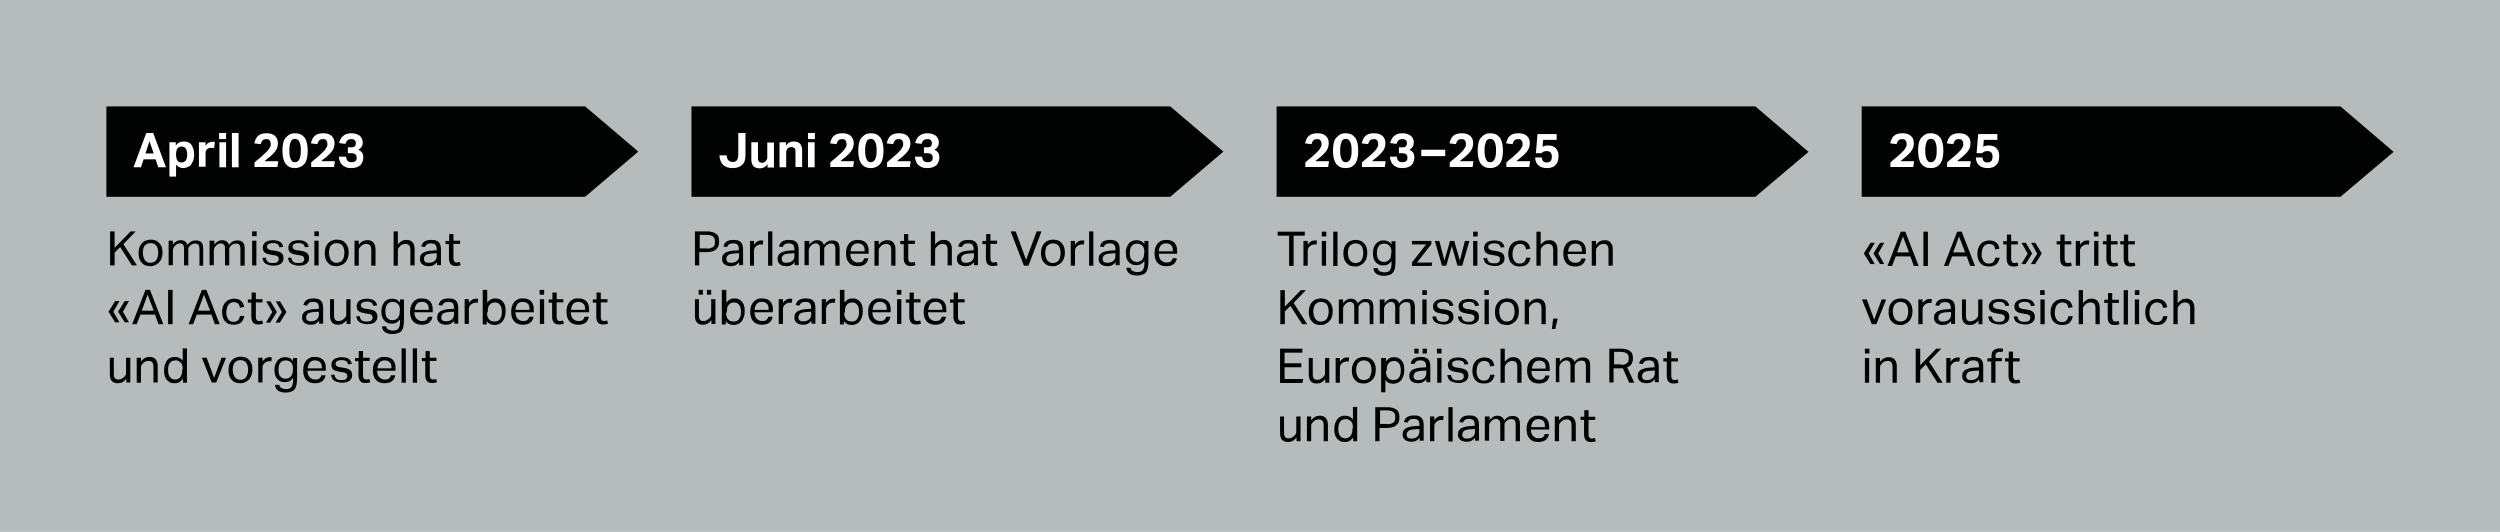
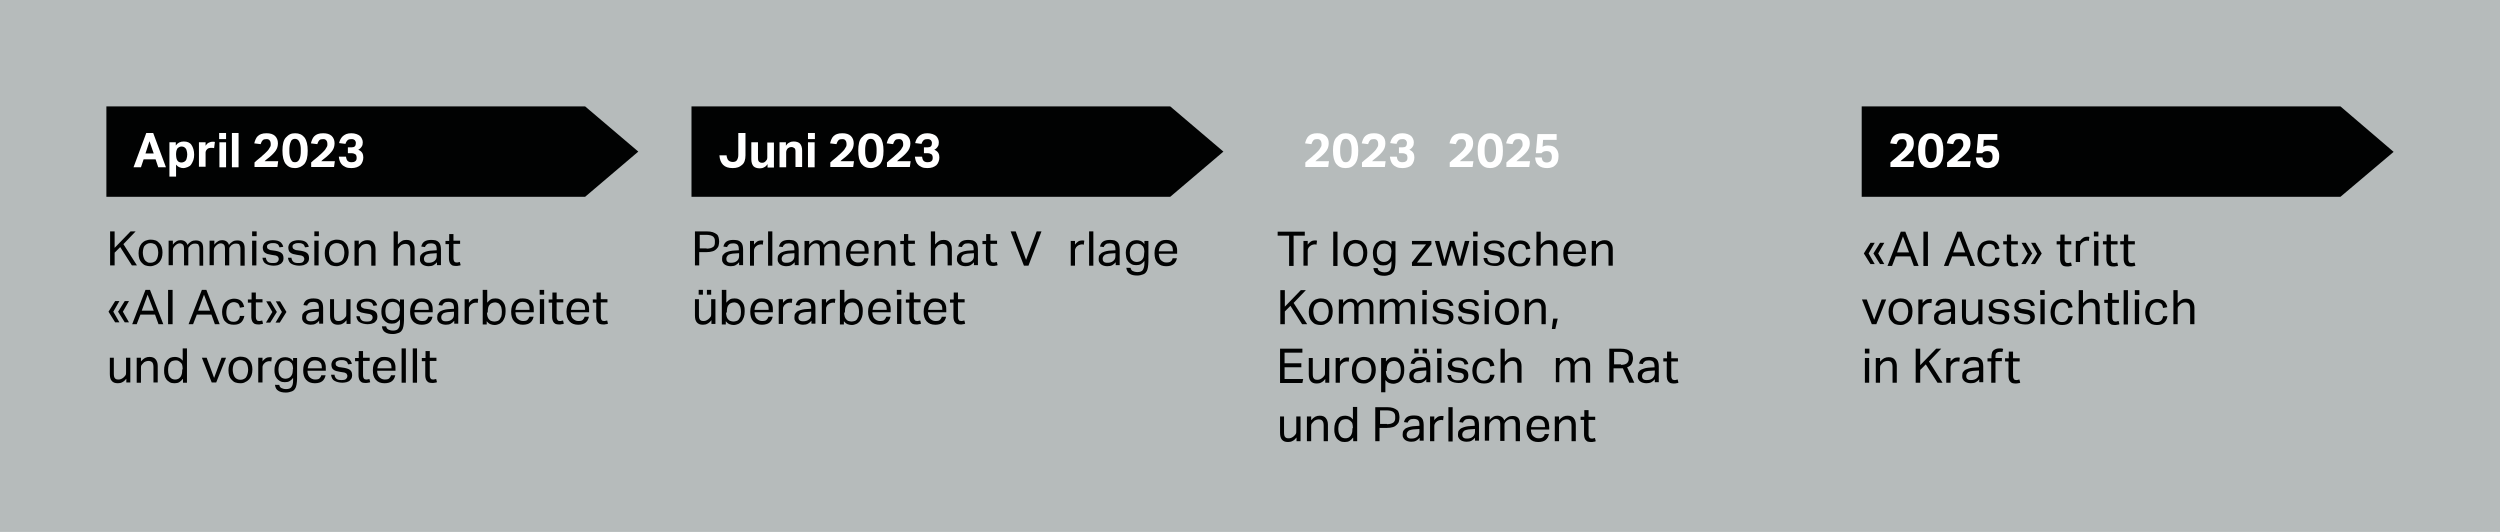
<svg xmlns="http://www.w3.org/2000/svg" version="1.1" id="Ebene_1" x="0px" y="0px" viewBox="0 0 940 200" style="enable-background:new 0 0 940 200;" xml:space="preserve">
  <style type="text/css">
	.st0{fill:#B6BBBB;}
	.st1{fill:#010202;}
	.st2{fill:#FFFFFF;}
</style>
  <rect class="st0" width="940" height="200" />
  <g>
    <path class="st1" d="M41.4,87h1.7v6.2l6-6.2H51l-4.6,4.8l5.1,8h-1.9l-4.4-6.9L43.1,95v4.8h-1.7V87z" />
    <path class="st1" d="M56.6,100.1c-0.7,0-1.3-0.1-1.9-0.3c-0.6-0.2-1-0.6-1.4-1c-0.4-0.4-0.7-0.9-0.9-1.5c-0.2-0.6-0.3-1.3-0.3-2.1   s0.1-1.4,0.3-2.1c0.2-0.6,0.5-1.1,0.9-1.6c0.4-0.4,0.9-0.8,1.4-1c0.6-0.2,1.2-0.4,1.9-0.4c0.7,0,1.3,0.1,1.9,0.3   c0.6,0.2,1,0.6,1.4,1c0.4,0.4,0.7,0.9,0.9,1.5s0.3,1.3,0.3,2c0,0.8-0.1,1.5-0.3,2.1c-0.2,0.6-0.5,1.1-0.9,1.6   c-0.4,0.4-0.9,0.8-1.4,1S57.3,100.1,56.6,100.1z M56.6,98.8c0.5,0,0.9-0.1,1.3-0.3c0.4-0.2,0.7-0.4,0.9-0.8   c0.2-0.3,0.4-0.7,0.5-1.2c0.1-0.5,0.2-0.9,0.2-1.5c0-0.5-0.1-1-0.2-1.5c-0.1-0.4-0.3-0.8-0.5-1.1s-0.5-0.6-0.9-0.7   c-0.4-0.2-0.8-0.3-1.3-0.3s-0.9,0.1-1.3,0.3c-0.4,0.2-0.6,0.4-0.9,0.7s-0.4,0.7-0.5,1.1c-0.1,0.4-0.2,0.9-0.2,1.5s0.1,1,0.2,1.5   c0.1,0.4,0.3,0.8,0.5,1.2c0.2,0.3,0.5,0.6,0.9,0.8C55.7,98.8,56.1,98.8,56.6,98.8z" />
    <path class="st1" d="M63.4,90.5H65V92c0.4-0.6,0.9-1,1.4-1.3c0.5-0.3,1-0.4,1.5-0.4c0.7,0,1.3,0.2,1.7,0.5c0.4,0.3,0.7,0.7,0.9,1.3   c0.4-0.6,0.9-1,1.4-1.3s1.1-0.4,1.7-0.4c0.9,0,1.6,0.2,2.1,0.7c0.5,0.5,0.7,1.3,0.7,2.4v6.4H75v-6.1c0-0.4,0-0.8-0.1-1.1   c-0.1-0.3-0.2-0.5-0.3-0.7c-0.1-0.2-0.3-0.3-0.5-0.3c-0.2-0.1-0.4-0.1-0.7-0.1c-0.3,0-0.6,0-0.9,0.1c-0.3,0.1-0.6,0.3-0.9,0.5   c-0.2,0.2-0.4,0.5-0.6,0.7c-0.2,0.3-0.2,0.6-0.2,1v5.9h-1.6v-6.1c0-0.8-0.1-1.4-0.4-1.7c-0.3-0.3-0.7-0.5-1.2-0.5   c-0.6,0-1.2,0.3-1.7,0.8c-0.2,0.2-0.4,0.4-0.6,0.7c-0.2,0.3-0.3,0.7-0.3,1.2v5.5h-1.6V90.5z" />
    <path class="st1" d="M79.1,90.5h1.5V92c0.4-0.6,0.9-1,1.4-1.3c0.5-0.3,1-0.4,1.5-0.4c0.7,0,1.3,0.2,1.7,0.5   c0.4,0.3,0.7,0.7,0.9,1.3c0.4-0.6,0.9-1,1.4-1.3s1.1-0.4,1.7-0.4c0.9,0,1.6,0.2,2.1,0.7c0.5,0.5,0.7,1.3,0.7,2.4v6.4h-1.6v-6.1   c0-0.4,0-0.8-0.1-1.1c-0.1-0.3-0.2-0.5-0.3-0.7c-0.1-0.2-0.3-0.3-0.5-0.3c-0.2-0.1-0.4-0.1-0.7-0.1c-0.3,0-0.6,0-0.9,0.1   c-0.3,0.1-0.6,0.3-0.9,0.5c-0.2,0.2-0.4,0.5-0.6,0.7c-0.2,0.3-0.2,0.6-0.2,1v5.9h-1.6v-6.1c0-0.8-0.1-1.4-0.4-1.7   c-0.3-0.3-0.7-0.5-1.2-0.5c-0.6,0-1.2,0.3-1.7,0.8c-0.2,0.2-0.4,0.4-0.6,0.7c-0.2,0.3-0.3,0.7-0.3,1.2v5.5h-1.6V90.5z" />
    <path class="st1" d="M94.8,87h1.7v1.8h-1.7V87z M94.8,90.5h1.6v9.3h-1.6V90.5z" />
    <path class="st1" d="M100,97.1c0.1,0.6,0.4,1.1,0.8,1.4c0.4,0.3,1,0.4,1.8,0.4c0.8,0,1.4-0.1,1.7-0.4s0.5-0.6,0.5-1.1   c0-0.2,0-0.4-0.1-0.5s-0.1-0.3-0.2-0.4s-0.3-0.2-0.5-0.3c-0.2-0.1-0.5-0.2-0.8-0.2l-1.2-0.2c-0.5-0.1-1-0.2-1.4-0.3s-0.7-0.3-1-0.5   c-0.3-0.2-0.5-0.5-0.6-0.8c-0.1-0.3-0.2-0.7-0.2-1.1s0.1-0.8,0.3-1.2s0.4-0.6,0.8-0.9c0.3-0.2,0.7-0.4,1.2-0.5   c0.4-0.1,0.9-0.2,1.5-0.2c0.7,0,1.2,0.1,1.7,0.2c0.4,0.1,0.8,0.3,1.1,0.5s0.5,0.5,0.7,0.8c0.2,0.3,0.3,0.6,0.4,1l-1.4,0.2   c-0.1-0.3-0.2-0.5-0.3-0.7s-0.3-0.4-0.4-0.5c-0.2-0.1-0.4-0.2-0.7-0.3c-0.3-0.1-0.6-0.1-1-0.1c-0.4,0-0.8,0-1.1,0.1   s-0.5,0.2-0.7,0.3c-0.2,0.1-0.3,0.3-0.4,0.4c-0.1,0.2-0.1,0.3-0.1,0.5c0,0.2,0,0.4,0.1,0.5c0,0.2,0.1,0.3,0.3,0.4   c0.1,0.1,0.3,0.2,0.5,0.3s0.5,0.2,0.9,0.2l1.4,0.2c1.1,0.2,1.9,0.5,2.3,0.9c0.5,0.4,0.7,1.1,0.7,1.9c0,0.4-0.1,0.8-0.2,1.1   c-0.2,0.3-0.4,0.6-0.7,0.9c-0.3,0.2-0.7,0.4-1.2,0.6c-0.5,0.1-1,0.2-1.6,0.2c-0.6,0-1.1-0.1-1.6-0.2c-0.5-0.1-0.9-0.3-1.3-0.5   c-0.4-0.2-0.7-0.5-0.9-0.9c-0.2-0.4-0.4-0.9-0.4-1.4H100z" />
    <path class="st1" d="M109.6,97.1c0.1,0.6,0.4,1.1,0.8,1.4c0.4,0.3,1,0.4,1.8,0.4c0.8,0,1.4-0.1,1.7-0.4s0.5-0.6,0.5-1.1   c0-0.2,0-0.4-0.1-0.5s-0.1-0.3-0.2-0.4s-0.3-0.2-0.5-0.3c-0.2-0.1-0.5-0.2-0.8-0.2l-1.2-0.2c-0.5-0.1-1-0.2-1.4-0.3s-0.7-0.3-1-0.5   c-0.3-0.2-0.5-0.5-0.6-0.8c-0.1-0.3-0.2-0.7-0.2-1.1s0.1-0.8,0.3-1.2s0.4-0.6,0.8-0.9c0.3-0.2,0.7-0.4,1.2-0.5   c0.4-0.1,0.9-0.2,1.5-0.2c0.7,0,1.2,0.1,1.7,0.2c0.4,0.1,0.8,0.3,1.1,0.5s0.5,0.5,0.7,0.8c0.2,0.3,0.3,0.6,0.4,1l-1.4,0.2   c-0.1-0.3-0.2-0.5-0.3-0.7s-0.3-0.4-0.4-0.5c-0.2-0.1-0.4-0.2-0.7-0.3c-0.3-0.1-0.6-0.1-1-0.1c-0.4,0-0.8,0-1.1,0.1   s-0.5,0.2-0.7,0.3c-0.2,0.1-0.3,0.3-0.4,0.4c-0.1,0.2-0.1,0.3-0.1,0.5c0,0.2,0,0.4,0.1,0.5c0,0.2,0.1,0.3,0.3,0.4   c0.1,0.1,0.3,0.2,0.5,0.3s0.5,0.2,0.9,0.2l1.4,0.2c1.1,0.2,1.9,0.5,2.3,0.9c0.5,0.4,0.7,1.1,0.7,1.9c0,0.4-0.1,0.8-0.2,1.1   c-0.2,0.3-0.4,0.6-0.7,0.9c-0.3,0.2-0.7,0.4-1.2,0.6c-0.5,0.1-1,0.2-1.6,0.2c-0.6,0-1.1-0.1-1.6-0.2c-0.5-0.1-0.9-0.3-1.3-0.5   c-0.4-0.2-0.7-0.5-0.9-0.9c-0.2-0.4-0.4-0.9-0.4-1.4H109.6z" />
    <path class="st1" d="M118.2,87h1.7v1.8h-1.7V87z M118.2,90.5h1.6v9.3h-1.6V90.5z" />
    <path class="st1" d="M126.6,100.1c-0.7,0-1.3-0.1-1.9-0.3c-0.6-0.2-1-0.6-1.4-1c-0.4-0.4-0.7-0.9-0.9-1.5c-0.2-0.6-0.3-1.3-0.3-2.1   s0.1-1.4,0.3-2.1c0.2-0.6,0.5-1.1,0.9-1.6c0.4-0.4,0.9-0.8,1.4-1c0.6-0.2,1.2-0.4,1.9-0.4c0.7,0,1.3,0.1,1.9,0.3   c0.6,0.2,1,0.6,1.4,1c0.4,0.4,0.7,0.9,0.9,1.5s0.3,1.3,0.3,2c0,0.8-0.1,1.5-0.3,2.1c-0.2,0.6-0.5,1.1-0.9,1.6   c-0.4,0.4-0.9,0.8-1.4,1S127.3,100.1,126.6,100.1z M126.6,98.8c0.5,0,0.9-0.1,1.3-0.3c0.4-0.2,0.7-0.4,0.9-0.8   c0.2-0.3,0.4-0.7,0.5-1.2c0.1-0.5,0.2-0.9,0.2-1.5c0-0.5-0.1-1-0.2-1.5c-0.1-0.4-0.3-0.8-0.5-1.1s-0.5-0.6-0.9-0.7   c-0.4-0.2-0.8-0.3-1.3-0.3s-0.9,0.1-1.3,0.3c-0.4,0.2-0.6,0.4-0.9,0.7s-0.4,0.7-0.5,1.1c-0.1,0.4-0.2,0.9-0.2,1.5s0.1,1,0.2,1.5   c0.1,0.4,0.3,0.8,0.5,1.2c0.2,0.3,0.5,0.6,0.9,0.8C125.7,98.8,126.1,98.8,126.6,98.8z" />
    <path class="st1" d="M133.4,90.5h1.5V92c0.5-0.6,1-1.1,1.5-1.3c0.6-0.3,1.1-0.4,1.7-0.4c1.1,0,1.8,0.3,2.3,0.9s0.8,1.4,0.8,2.5v6.2   h-1.6V94c0-0.9-0.2-1.5-0.5-1.8s-0.8-0.5-1.4-0.5c-0.3,0-0.7,0.1-1,0.2c-0.3,0.1-0.7,0.3-0.9,0.6c-0.3,0.3-0.5,0.5-0.7,0.8   s-0.2,0.7-0.2,1.1v5.5h-1.6V90.5z" />
    <path class="st1" d="M148,87h1.6v4.9c0.5-0.6,1-1,1.5-1.3c0.5-0.3,1.1-0.4,1.7-0.4c1.1,0,1.8,0.3,2.3,0.9s0.8,1.4,0.8,2.5v6.2h-1.6   V94c0-0.9-0.2-1.5-0.5-1.8s-0.8-0.5-1.4-0.5c-0.3,0-0.7,0.1-1,0.2c-0.3,0.1-0.7,0.3-0.9,0.6c-0.3,0.3-0.5,0.5-0.7,0.8   s-0.2,0.7-0.2,1.1v5.5H148V87z" />
    <path class="st1" d="M164.3,98.6c-0.3,0.4-0.8,0.8-1.3,1.1c-0.5,0.3-1.2,0.4-1.9,0.4c-0.5,0-0.9-0.1-1.3-0.2   c-0.4-0.1-0.7-0.3-1-0.5c-0.3-0.2-0.5-0.5-0.7-0.9c-0.2-0.3-0.2-0.8-0.2-1.2c0-0.6,0.1-1.2,0.4-1.5s0.6-0.7,1.1-0.9   c0.4-0.2,1-0.4,1.5-0.5c0.6-0.1,1.1-0.2,1.7-0.2l1.6-0.1v-0.4c0-0.8-0.2-1.4-0.5-1.7c-0.3-0.3-0.9-0.5-1.6-0.5   c-0.7,0-1.3,0.1-1.6,0.4c-0.3,0.2-0.6,0.6-0.7,1l-1.4-0.2c0.2-0.9,0.6-1.5,1.2-1.9c0.6-0.4,1.5-0.6,2.6-0.6c0.7,0,1.2,0.1,1.7,0.2   c0.5,0.2,0.8,0.4,1.1,0.7c0.3,0.3,0.5,0.7,0.6,1.1s0.2,0.9,0.2,1.5v6h-1.5V98.6z M164.2,95.2l-1.5,0.1c-0.6,0-1.2,0.1-1.6,0.2   c-0.4,0.1-0.8,0.2-1,0.4c-0.2,0.2-0.4,0.4-0.5,0.6c-0.1,0.2-0.2,0.5-0.2,0.8c0,0.5,0.1,0.8,0.4,1.1c0.3,0.3,0.7,0.4,1.4,0.4   c0.9,0,1.6-0.2,2.2-0.7s0.8-1.1,0.8-1.9V95.2z" />
    <path class="st1" d="M168.9,91.8h-1.4v-1.2h1.4V88h1.6v2.5h2.5v1.2h-2.5v5.5c0,0.5,0.1,0.8,0.3,1.1c0.2,0.3,0.5,0.4,0.9,0.4   c0.3,0,0.5,0,0.7-0.1c0.2,0,0.4-0.1,0.5-0.1l0.3,1.2c-0.2,0.1-0.5,0.2-0.8,0.2c-0.3,0.1-0.6,0.1-1,0.1c-0.5,0-1-0.1-1.3-0.2   c-0.3-0.2-0.6-0.4-0.8-0.7s-0.3-0.6-0.4-1c-0.1-0.4-0.1-0.8-0.1-1.3V91.8z" />
  </g>
  <g>
    <path class="st1" d="M40.8,117.2l2.5-4h1.6l-2.3,4l2.3,4h-1.6L40.8,117.2z M44.4,117.2l2.5-4h1.6l-2.3,4l2.3,4h-1.6L44.4,117.2z" />
    <path class="st1" d="M54.7,109h1.7l5,12.9h-1.8l-1.3-3.6h-5.5l-1.4,3.6h-1.7L54.7,109z M57.8,116.8l-2.3-6l-2.2,6H57.8z" />
    <path class="st1" d="M63.2,109h1.7v12.9h-1.7V109z" />
    <path class="st1" d="M75.9,109h1.7l5,12.9h-1.8l-1.3-3.6h-5.5l-1.4,3.6h-1.7L75.9,109z M79,116.8l-2.3-6l-2.2,6H79z" />
    <path class="st1" d="M91.9,118.7c-0.2,1.1-0.6,1.9-1.2,2.5s-1.6,0.9-2.8,0.9c-0.7,0-1.3-0.1-1.9-0.3c-0.5-0.2-1-0.6-1.4-1   s-0.6-0.9-0.8-1.5c-0.2-0.6-0.3-1.3-0.3-2c0-0.7,0.1-1.4,0.3-2c0.2-0.6,0.5-1.1,0.9-1.6c0.4-0.4,0.9-0.8,1.4-1   c0.6-0.2,1.2-0.4,1.9-0.4c1.1,0,2,0.3,2.6,0.8c0.6,0.5,1,1.3,1.2,2.3l-1.6,0.3c-0.1-0.3-0.1-0.6-0.2-0.8s-0.2-0.5-0.4-0.7   c-0.2-0.2-0.4-0.3-0.7-0.4c-0.3-0.1-0.6-0.2-0.9-0.2c-0.5,0-0.9,0.1-1.3,0.3c-0.3,0.2-0.6,0.4-0.9,0.8s-0.4,0.7-0.5,1.2   c-0.1,0.4-0.2,0.9-0.2,1.4s0,1,0.1,1.4c0.1,0.4,0.3,0.8,0.5,1.2s0.5,0.6,0.8,0.8c0.3,0.2,0.8,0.3,1.3,0.3c0.8,0,1.3-0.2,1.7-0.6   c0.4-0.4,0.6-0.9,0.7-1.6H91.9z" />
    <path class="st1" d="M94.6,113.8h-1.4v-1.2h1.4V110h1.6v2.5h2.5v1.2h-2.5v5.5c0,0.5,0.1,0.8,0.3,1.1c0.2,0.3,0.5,0.4,0.9,0.4   c0.3,0,0.5,0,0.7-0.1c0.2,0,0.4-0.1,0.5-0.1l0.3,1.2c-0.2,0.1-0.5,0.2-0.8,0.2c-0.3,0.1-0.6,0.1-1,0.1c-0.5,0-1-0.1-1.3-0.2   c-0.3-0.2-0.6-0.4-0.8-0.7s-0.3-0.6-0.4-1c-0.1-0.4-0.1-0.8-0.1-1.3V113.8z" />
    <path class="st1" d="M102.4,117.3l-2.3-4h1.6l2.4,4l-2.5,4h-1.6L102.4,117.3z M106,117.3l-2.3-4h1.6l2.4,4l-2.5,4h-1.6L106,117.3z" />
  </g>
  <g>
    <path class="st1" d="M120,120.6c-0.3,0.4-0.8,0.8-1.3,1.1c-0.5,0.3-1.2,0.4-1.9,0.4c-0.5,0-0.9-0.1-1.3-0.2c-0.4-0.1-0.7-0.3-1-0.5   c-0.3-0.2-0.5-0.5-0.7-0.9c-0.2-0.3-0.2-0.8-0.2-1.2c0-0.6,0.1-1.2,0.4-1.5c0.3-0.4,0.6-0.7,1.1-0.9c0.4-0.2,1-0.4,1.5-0.5   c0.6-0.1,1.1-0.2,1.7-0.2l1.6-0.1v-0.4c0-0.8-0.2-1.4-0.5-1.7c-0.3-0.3-0.9-0.5-1.6-0.5c-0.7,0-1.3,0.1-1.6,0.4   c-0.3,0.2-0.6,0.6-0.7,1l-1.4-0.2c0.2-0.9,0.6-1.5,1.2-1.9c0.6-0.4,1.5-0.6,2.6-0.6c0.7,0,1.2,0.1,1.7,0.2c0.5,0.2,0.8,0.4,1.1,0.7   c0.3,0.3,0.5,0.7,0.6,1.1c0.1,0.4,0.2,0.9,0.2,1.5v6H120V120.6z M119.9,117.2l-1.5,0.1c-0.6,0-1.2,0.1-1.6,0.2   c-0.4,0.1-0.8,0.2-1,0.4c-0.2,0.2-0.4,0.4-0.5,0.6c-0.1,0.2-0.2,0.5-0.2,0.8c0,0.5,0.1,0.8,0.4,1.1c0.3,0.3,0.7,0.4,1.4,0.4   c0.9,0,1.6-0.2,2.2-0.7s0.8-1.1,0.8-1.9V117.2z" />
    <path class="st1" d="M124,112.5h1.6v5.9c0,0.9,0.1,1.5,0.4,1.8c0.3,0.4,0.7,0.5,1.4,0.5c0.7,0,1.3-0.3,1.9-0.8   c0.3-0.3,0.5-0.5,0.7-0.8c0.2-0.3,0.2-0.7,0.2-1.1v-5.5h1.6v9.3h-1.5v-1.4c-0.5,0.6-0.9,1-1.5,1.3c-0.5,0.3-1.1,0.4-1.7,0.4   c-1.1,0-1.8-0.3-2.3-0.9c-0.5-0.6-0.7-1.4-0.7-2.6V112.5z" />
    <path class="st1" d="M135.3,119.1c0.1,0.6,0.4,1.1,0.8,1.4c0.4,0.3,1,0.4,1.8,0.4c0.8,0,1.4-0.1,1.7-0.4c0.3-0.3,0.5-0.6,0.5-1.1   c0-0.2,0-0.4-0.1-0.5s-0.1-0.3-0.2-0.4s-0.3-0.2-0.5-0.3c-0.2-0.1-0.5-0.2-0.8-0.2l-1.2-0.2c-0.5-0.1-1-0.2-1.4-0.3s-0.7-0.3-1-0.5   c-0.3-0.2-0.5-0.5-0.6-0.8c-0.1-0.3-0.2-0.7-0.2-1.1c0-0.4,0.1-0.8,0.3-1.2s0.4-0.6,0.8-0.9c0.3-0.2,0.7-0.4,1.2-0.5   c0.4-0.1,0.9-0.2,1.5-0.2c0.7,0,1.2,0.1,1.7,0.2c0.4,0.1,0.8,0.3,1.1,0.5c0.3,0.2,0.5,0.5,0.7,0.8c0.2,0.3,0.3,0.6,0.4,1l-1.4,0.2   c-0.1-0.3-0.2-0.5-0.3-0.7c-0.1-0.2-0.3-0.4-0.4-0.5c-0.2-0.1-0.4-0.2-0.7-0.3c-0.3-0.1-0.6-0.1-1-0.1c-0.4,0-0.8,0-1.1,0.1   c-0.3,0.1-0.5,0.2-0.7,0.3c-0.2,0.1-0.3,0.3-0.4,0.4c-0.1,0.2-0.1,0.3-0.1,0.5c0,0.2,0,0.4,0.1,0.5c0,0.2,0.1,0.3,0.3,0.4   c0.1,0.1,0.3,0.2,0.5,0.3s0.5,0.2,0.9,0.2l1.4,0.2c1.1,0.2,1.9,0.5,2.3,0.9c0.5,0.4,0.7,1.1,0.7,1.9c0,0.4-0.1,0.8-0.2,1.1   c-0.2,0.3-0.4,0.6-0.7,0.9s-0.7,0.4-1.2,0.6c-0.5,0.1-1,0.2-1.6,0.2c-0.6,0-1.1-0.1-1.6-0.2c-0.5-0.1-0.9-0.3-1.3-0.5   c-0.4-0.2-0.7-0.5-0.9-0.9c-0.2-0.4-0.4-0.9-0.4-1.4H135.3z" />
    <path class="st1" d="M145.2,122.7c0.1,0.6,0.4,1,0.8,1.2c0.4,0.2,1,0.4,1.8,0.4c1,0,1.7-0.3,2-0.8c0.4-0.5,0.6-1.3,0.6-2.4v-1   c-0.4,0.5-0.8,0.9-1.3,1.2c-0.5,0.3-1.1,0.4-1.8,0.4c-0.7,0-1.3-0.1-1.8-0.4s-0.9-0.6-1.2-1s-0.6-0.9-0.7-1.5   c-0.2-0.6-0.2-1.2-0.2-1.8c0-0.7,0.1-1.4,0.3-1.9s0.5-1.1,0.8-1.5s0.8-0.7,1.3-1c0.5-0.2,1.1-0.3,1.7-0.3c0.5,0,1,0.1,1.5,0.3   c0.5,0.2,1,0.6,1.4,1.2v-1.2h1.5v7.8c0,0.8-0.1,1.5-0.2,2.2c-0.1,0.6-0.3,1.2-0.6,1.6c-0.3,0.5-0.7,0.8-1.3,1s-1.2,0.4-2.1,0.4   c-1.2,0-2.2-0.2-2.9-0.7c-0.7-0.4-1.1-1.2-1.2-2.2H145.2z M150.4,116.8c0-0.6-0.1-1.1-0.2-1.5s-0.3-0.8-0.6-1   c-0.3-0.3-0.5-0.5-0.9-0.6s-0.7-0.2-1-0.2c-0.4,0-0.7,0.1-1.1,0.2s-0.6,0.3-0.9,0.6s-0.4,0.6-0.6,1.1c-0.1,0.4-0.2,1-0.2,1.6   c0,0.6,0.1,1.2,0.2,1.6c0.1,0.4,0.3,0.8,0.6,1c0.2,0.3,0.5,0.5,0.8,0.6c0.3,0.1,0.6,0.2,1,0.2c0.4,0,0.8-0.1,1.1-0.2   c0.3-0.1,0.6-0.3,0.9-0.6c0.3-0.3,0.4-0.6,0.6-1c0.1-0.4,0.2-0.9,0.2-1.4V116.8z" />
    <path class="st1" d="M162.6,119.2c-0.2,0.9-0.6,1.6-1.2,2.1c-0.6,0.5-1.6,0.8-2.8,0.8c-1.4,0-2.5-0.4-3.3-1.3   c-0.8-0.9-1.1-2.1-1.1-3.6c0-0.8,0.1-1.5,0.3-2.1c0.2-0.6,0.5-1.1,0.9-1.6s0.9-0.7,1.4-1s1.1-0.3,1.8-0.3c0.7,0,1.3,0.1,1.9,0.3   c0.5,0.2,0.9,0.5,1.3,0.9c0.3,0.4,0.6,0.9,0.7,1.4c0.2,0.6,0.2,1.2,0.2,1.8v0.8h-6.9c0,0.5,0.1,0.9,0.2,1.3s0.3,0.8,0.5,1   s0.5,0.5,0.9,0.7s0.8,0.3,1.2,0.3c0.8,0,1.4-0.1,1.7-0.4s0.6-0.7,0.7-1.2H162.6z M161.2,116.4c0-0.4,0-0.8-0.1-1.2   c-0.1-0.4-0.2-0.7-0.5-0.9c-0.2-0.3-0.5-0.5-0.8-0.6c-0.3-0.1-0.7-0.2-1.2-0.2c-0.8,0-1.5,0.3-1.9,0.8s-0.7,1.2-0.8,2.2H161.2z" />
    <path class="st1" d="M170.8,120.6c-0.3,0.4-0.8,0.8-1.3,1.1c-0.5,0.3-1.2,0.4-1.9,0.4c-0.5,0-0.9-0.1-1.3-0.2   c-0.4-0.1-0.7-0.3-1-0.5c-0.3-0.2-0.5-0.5-0.7-0.9c-0.2-0.3-0.2-0.8-0.2-1.2c0-0.6,0.1-1.2,0.4-1.5c0.3-0.4,0.6-0.7,1.1-0.9   c0.4-0.2,1-0.4,1.5-0.5c0.6-0.1,1.1-0.2,1.7-0.2l1.6-0.1v-0.4c0-0.8-0.2-1.4-0.5-1.7c-0.3-0.3-0.9-0.5-1.6-0.5   c-0.7,0-1.3,0.1-1.6,0.4c-0.3,0.2-0.6,0.6-0.7,1l-1.4-0.2c0.2-0.9,0.6-1.5,1.2-1.9c0.6-0.4,1.5-0.6,2.6-0.6c0.7,0,1.2,0.1,1.7,0.2   c0.5,0.2,0.8,0.4,1.1,0.7c0.3,0.3,0.5,0.7,0.6,1.1c0.1,0.4,0.2,0.9,0.2,1.5v6h-1.5V120.6z M170.7,117.2l-1.5,0.1   c-0.6,0-1.2,0.1-1.6,0.2c-0.4,0.1-0.8,0.2-1,0.4c-0.2,0.2-0.4,0.4-0.5,0.6c-0.1,0.2-0.2,0.5-0.2,0.8c0,0.5,0.1,0.8,0.4,1.1   c0.3,0.3,0.7,0.4,1.4,0.4c0.9,0,1.6-0.2,2.2-0.7s0.8-1.1,0.8-1.9V117.2z" />
    <path class="st1" d="M174.8,112.5h1.5v1.4c0.3-0.5,0.8-0.9,1.2-1.2c0.5-0.3,1-0.4,1.5-0.4c0.3,0,0.6,0,0.8,0.1l-0.2,1.5   c-0.1,0-0.2,0-0.4-0.1c-0.1,0-0.3,0-0.4,0c-0.3,0-0.6,0.1-0.9,0.2c-0.3,0.1-0.6,0.3-0.8,0.5c-0.3,0.2-0.5,0.5-0.6,0.8   c-0.2,0.3-0.2,0.6-0.2,1v5.5h-1.6V112.5z" />
    <path class="st1" d="M181.6,109h1.6v4.8c0.4-0.5,0.8-0.9,1.3-1.2c0.5-0.3,1.1-0.4,1.8-0.4c0.7,0,1.2,0.1,1.7,0.4   c0.5,0.2,0.9,0.6,1.2,1c0.3,0.4,0.6,0.9,0.7,1.5c0.2,0.6,0.2,1.3,0.2,2c0,0.8-0.1,1.5-0.3,2.1c-0.2,0.6-0.5,1.1-0.8,1.6   c-0.4,0.4-0.8,0.8-1.3,1c-0.5,0.2-1.1,0.4-1.7,0.4c-0.5,0-1.1-0.1-1.6-0.3s-1-0.6-1.4-1.1v1.2h-1.5V109z M183.1,117.5   c0,0.6,0.1,1.1,0.2,1.5c0.1,0.4,0.3,0.8,0.6,1.1s0.5,0.5,0.9,0.6c0.3,0.1,0.7,0.2,1.1,0.2c0.4,0,0.7-0.1,1.1-0.2s0.6-0.3,0.9-0.6   c0.2-0.3,0.4-0.7,0.6-1.1c0.1-0.5,0.2-1,0.2-1.7c0-0.7-0.1-1.3-0.2-1.7s-0.3-0.8-0.6-1.1c-0.2-0.3-0.5-0.5-0.8-0.6   s-0.6-0.2-0.9-0.2c-0.4,0-0.8,0.1-1.1,0.2s-0.7,0.3-0.9,0.6c-0.3,0.3-0.5,0.6-0.6,1c-0.1,0.4-0.2,0.9-0.2,1.4V117.5z" />
    <path class="st1" d="M200.6,119.2c-0.2,0.9-0.6,1.6-1.2,2.1c-0.6,0.5-1.6,0.8-2.8,0.8c-1.4,0-2.5-0.4-3.3-1.3   c-0.8-0.9-1.1-2.1-1.1-3.6c0-0.8,0.1-1.5,0.3-2.1c0.2-0.6,0.5-1.1,0.9-1.6s0.9-0.7,1.4-1s1.1-0.3,1.8-0.3c0.7,0,1.3,0.1,1.9,0.3   c0.5,0.2,0.9,0.5,1.3,0.9c0.3,0.4,0.6,0.9,0.7,1.4c0.2,0.6,0.2,1.2,0.2,1.8v0.8h-6.9c0,0.5,0.1,0.9,0.2,1.3s0.3,0.8,0.5,1   s0.5,0.5,0.9,0.7s0.8,0.3,1.2,0.3c0.8,0,1.4-0.1,1.7-0.4s0.6-0.7,0.7-1.2H200.6z M199.1,116.4c0-0.4,0-0.8-0.1-1.2   c-0.1-0.4-0.2-0.7-0.5-0.9c-0.2-0.3-0.5-0.5-0.8-0.6c-0.3-0.1-0.7-0.2-1.2-0.2c-0.8,0-1.5,0.3-1.9,0.8s-0.7,1.2-0.8,2.2H199.1z" />
    <path class="st1" d="M202.9,109h1.7v1.8h-1.7V109z M203,112.5h1.6v9.3H203V112.5z" />
    <path class="st1" d="M207.7,113.8h-1.4v-1.2h1.4V110h1.6v2.5h2.5v1.2h-2.5v5.5c0,0.5,0.1,0.8,0.3,1.1c0.2,0.3,0.5,0.4,0.9,0.4   c0.3,0,0.5,0,0.7-0.1c0.2,0,0.4-0.1,0.5-0.1l0.3,1.2c-0.2,0.1-0.5,0.2-0.8,0.2c-0.3,0.1-0.6,0.1-1,0.1c-0.5,0-1-0.1-1.3-0.2   c-0.3-0.2-0.6-0.4-0.8-0.7s-0.3-0.6-0.4-1c-0.1-0.4-0.1-0.8-0.1-1.3V113.8z" />
    <path class="st1" d="M221.4,119.2c-0.2,0.9-0.6,1.6-1.2,2.1c-0.6,0.5-1.6,0.8-2.8,0.8c-1.4,0-2.5-0.4-3.3-1.3   c-0.8-0.9-1.1-2.1-1.1-3.6c0-0.8,0.1-1.5,0.3-2.1c0.2-0.6,0.5-1.1,0.9-1.6s0.9-0.7,1.4-1s1.1-0.3,1.8-0.3c0.7,0,1.3,0.1,1.9,0.3   c0.5,0.2,0.9,0.5,1.3,0.9c0.3,0.4,0.6,0.9,0.7,1.4c0.2,0.6,0.2,1.2,0.2,1.8v0.8h-6.9c0,0.5,0.1,0.9,0.2,1.3s0.3,0.8,0.5,1   s0.5,0.5,0.9,0.7s0.8,0.3,1.2,0.3c0.8,0,1.4-0.1,1.7-0.4s0.6-0.7,0.7-1.2H221.4z M220,116.4c0-0.4,0-0.8-0.1-1.2   c-0.1-0.4-0.2-0.7-0.5-0.9c-0.2-0.3-0.5-0.5-0.8-0.6c-0.3-0.1-0.7-0.2-1.2-0.2c-0.8,0-1.5,0.3-1.9,0.8s-0.7,1.2-0.8,2.2H220z" />
    <path class="st1" d="M224.3,113.8h-1.4v-1.2h1.4V110h1.6v2.5h2.5v1.2h-2.5v5.5c0,0.5,0.1,0.8,0.3,1.1c0.2,0.3,0.5,0.4,0.9,0.4   c0.3,0,0.5,0,0.7-0.1c0.2,0,0.4-0.1,0.5-0.1l0.3,1.2c-0.2,0.1-0.5,0.2-0.8,0.2c-0.3,0.1-0.6,0.1-1,0.1c-0.5,0-1-0.1-1.3-0.2   c-0.3-0.2-0.6-0.4-0.8-0.7s-0.3-0.6-0.4-1c-0.1-0.4-0.1-0.8-0.1-1.3V113.8z" />
  </g>
  <g>
    <path class="st1" d="M41.2,134.5h1.6v5.9c0,0.9,0.1,1.5,0.4,1.8c0.3,0.4,0.7,0.5,1.4,0.5c0.7,0,1.3-0.3,1.9-0.8   c0.3-0.3,0.5-0.5,0.7-0.8c0.2-0.3,0.2-0.7,0.2-1.1v-5.5h1.6v9.3h-1.5v-1.4c-0.5,0.6-0.9,1-1.5,1.3c-0.5,0.3-1.1,0.4-1.7,0.4   c-1.1,0-1.8-0.3-2.3-0.9c-0.5-0.6-0.7-1.4-0.7-2.6V134.5z" />
    <path class="st1" d="M51.5,134.5H53v1.4c0.5-0.6,1-1,1.5-1.3c0.6-0.3,1.1-0.4,1.7-0.4c1.1,0,1.8,0.3,2.3,0.9   c0.5,0.6,0.8,1.4,0.8,2.5v6.2h-1.6V138c0-0.9-0.2-1.5-0.5-1.8s-0.8-0.5-1.4-0.5c-0.3,0-0.7,0.1-1,0.2c-0.3,0.1-0.7,0.3-0.9,0.6   c-0.3,0.3-0.5,0.5-0.7,0.8c-0.2,0.3-0.2,0.7-0.2,1.1v5.5h-1.6V134.5z" />
    <path class="st1" d="M68.7,142.5c-0.4,0.5-0.8,0.9-1.3,1.2c-0.5,0.3-1.1,0.4-1.8,0.4s-1.3-0.1-1.8-0.4s-0.9-0.6-1.2-1   c-0.3-0.4-0.6-1-0.7-1.6c-0.2-0.6-0.2-1.2-0.2-1.9c0-0.8,0.1-1.5,0.3-2.1s0.5-1.1,0.8-1.6c0.4-0.4,0.8-0.8,1.3-1   c0.5-0.2,1.1-0.3,1.7-0.3c0.5,0,1,0.1,1.5,0.3c0.5,0.2,1,0.6,1.4,1.1V131h1.6v12.9h-1.5V142.5z M68.7,138.9c0-0.7-0.1-1.3-0.2-1.7   s-0.4-0.8-0.8-1.1c-0.3-0.2-0.5-0.4-0.8-0.5s-0.6-0.1-0.9-0.1c-0.4,0-0.7,0.1-1.1,0.2s-0.6,0.3-0.9,0.6s-0.4,0.7-0.6,1.1   c-0.1,0.5-0.2,1-0.2,1.7c0,0.7,0.1,1.3,0.2,1.7c0.1,0.5,0.3,0.8,0.6,1.1s0.5,0.5,0.8,0.6s0.6,0.2,0.9,0.2c0.3,0,0.7,0,0.9-0.1   c0.3-0.1,0.6-0.2,0.8-0.4c0.4-0.3,0.6-0.6,0.8-1.1s0.3-1,0.3-1.6V138.9z" />
    <path class="st1" d="M75.9,134.5h1.8l2.8,7.6l2.8-7.6h1.7l-3.7,9.3h-1.7L75.9,134.5z" />
    <path class="st1" d="M90.4,144.1c-0.7,0-1.3-0.1-1.9-0.3c-0.6-0.2-1-0.6-1.4-1c-0.4-0.4-0.7-0.9-0.9-1.5c-0.2-0.6-0.3-1.3-0.3-2.1   s0.1-1.4,0.3-2.1c0.2-0.6,0.5-1.1,0.9-1.6c0.4-0.4,0.9-0.8,1.4-1c0.6-0.2,1.2-0.4,1.9-0.4c0.7,0,1.3,0.1,1.9,0.3   c0.6,0.2,1,0.6,1.4,1c0.4,0.4,0.7,0.9,0.9,1.5c0.2,0.6,0.3,1.3,0.3,2c0,0.8-0.1,1.5-0.3,2.1s-0.5,1.1-0.9,1.6   c-0.4,0.4-0.9,0.8-1.4,1C91.7,144,91.1,144.1,90.4,144.1z M90.4,142.8c0.5,0,0.9-0.1,1.3-0.3c0.4-0.2,0.7-0.4,0.9-0.8   s0.4-0.7,0.5-1.2c0.1-0.4,0.2-0.9,0.2-1.5c0-0.5-0.1-1-0.2-1.5c-0.1-0.4-0.3-0.8-0.5-1.1c-0.2-0.3-0.5-0.6-0.9-0.7   c-0.4-0.2-0.8-0.3-1.3-0.3s-0.9,0.1-1.3,0.3c-0.4,0.2-0.6,0.4-0.9,0.7c-0.2,0.3-0.4,0.7-0.5,1.1c-0.1,0.4-0.2,0.9-0.2,1.5   s0.1,1,0.2,1.5c0.1,0.4,0.3,0.8,0.5,1.2c0.2,0.3,0.5,0.6,0.9,0.8C89.5,142.7,89.9,142.8,90.4,142.8z" />
    <path class="st1" d="M97.2,134.5h1.5v1.4c0.3-0.5,0.8-0.9,1.2-1.2c0.5-0.3,1-0.4,1.5-0.4c0.3,0,0.6,0,0.8,0.1l-0.2,1.5   c-0.1,0-0.2,0-0.4-0.1c-0.1,0-0.3,0-0.4,0c-0.3,0-0.6,0.1-0.9,0.2c-0.3,0.1-0.6,0.3-0.8,0.5c-0.3,0.2-0.5,0.5-0.6,0.8   c-0.2,0.3-0.2,0.6-0.2,1v5.5h-1.6V134.5z" />
    <path class="st1" d="M105,144.7c0.1,0.6,0.4,1,0.8,1.2c0.4,0.2,1,0.4,1.8,0.4c1,0,1.7-0.3,2-0.8c0.4-0.5,0.6-1.3,0.6-2.4v-1   c-0.4,0.5-0.8,0.9-1.3,1.2c-0.5,0.3-1.1,0.4-1.8,0.4c-0.7,0-1.3-0.1-1.8-0.4s-0.9-0.6-1.2-1s-0.6-0.9-0.7-1.5   c-0.2-0.6-0.2-1.2-0.2-1.8c0-0.7,0.1-1.4,0.3-1.9s0.5-1.1,0.8-1.5s0.8-0.7,1.3-1c0.5-0.2,1.1-0.3,1.7-0.3c0.5,0,1,0.1,1.5,0.3   c0.5,0.2,1,0.6,1.4,1.2v-1.2h1.5v7.8c0,0.8-0.1,1.5-0.2,2.2c-0.1,0.6-0.3,1.2-0.6,1.6c-0.3,0.5-0.7,0.8-1.3,1s-1.2,0.4-2.1,0.4   c-1.2,0-2.2-0.2-2.9-0.7c-0.7-0.4-1.1-1.2-1.2-2.2H105z M110.2,138.8c0-0.6-0.1-1.1-0.2-1.5s-0.3-0.8-0.6-1   c-0.3-0.3-0.5-0.5-0.9-0.6s-0.7-0.2-1-0.2c-0.4,0-0.7,0.1-1.1,0.2s-0.6,0.3-0.9,0.6s-0.4,0.6-0.6,1.1c-0.1,0.4-0.2,1-0.2,1.6   c0,0.6,0.1,1.2,0.2,1.6c0.1,0.4,0.3,0.8,0.6,1c0.2,0.3,0.5,0.5,0.8,0.6c0.3,0.1,0.6,0.2,1,0.2c0.4,0,0.8-0.1,1.1-0.2   c0.3-0.1,0.6-0.3,0.9-0.6c0.3-0.3,0.4-0.6,0.6-1c0.1-0.4,0.2-0.9,0.2-1.4V138.8z" />
    <path class="st1" d="M122.4,141.2c-0.2,0.9-0.6,1.6-1.2,2.1c-0.6,0.5-1.6,0.8-2.8,0.8c-1.4,0-2.5-0.4-3.3-1.3   c-0.8-0.9-1.1-2.1-1.1-3.6c0-0.8,0.1-1.5,0.3-2.1c0.2-0.6,0.5-1.1,0.9-1.6s0.9-0.7,1.4-1s1.1-0.3,1.8-0.3c0.7,0,1.3,0.1,1.9,0.3   c0.5,0.2,0.9,0.5,1.3,0.9c0.3,0.4,0.6,0.9,0.7,1.4c0.2,0.6,0.2,1.2,0.2,1.8v0.8h-6.9c0,0.5,0.1,0.9,0.2,1.3s0.3,0.8,0.5,1   s0.5,0.5,0.9,0.7s0.8,0.3,1.2,0.3c0.8,0,1.4-0.1,1.7-0.4s0.6-0.7,0.7-1.2H122.4z M121,138.4c0-0.4,0-0.8-0.1-1.2   c-0.1-0.4-0.2-0.7-0.5-0.9c-0.2-0.3-0.5-0.5-0.8-0.6c-0.3-0.1-0.7-0.2-1.2-0.2c-0.8,0-1.5,0.3-1.9,0.8s-0.7,1.2-0.8,2.2H121z" />
    <path class="st1" d="M125.8,141.1c0.1,0.6,0.4,1.1,0.8,1.4c0.4,0.3,1,0.4,1.8,0.4c0.8,0,1.4-0.1,1.7-0.4c0.3-0.3,0.5-0.6,0.5-1.1   c0-0.2,0-0.4-0.1-0.5s-0.1-0.3-0.2-0.4s-0.3-0.2-0.5-0.3c-0.2-0.1-0.5-0.2-0.8-0.2l-1.2-0.2c-0.5-0.1-1-0.2-1.4-0.3s-0.7-0.3-1-0.5   c-0.3-0.2-0.5-0.5-0.6-0.8c-0.1-0.3-0.2-0.7-0.2-1.1c0-0.4,0.1-0.8,0.3-1.2s0.4-0.6,0.8-0.9c0.3-0.2,0.7-0.4,1.2-0.5   c0.4-0.1,0.9-0.2,1.5-0.2c0.7,0,1.2,0.1,1.7,0.2c0.4,0.1,0.8,0.3,1.1,0.5c0.3,0.2,0.5,0.5,0.7,0.8c0.2,0.3,0.3,0.6,0.4,1l-1.4,0.2   c-0.1-0.3-0.2-0.5-0.3-0.7c-0.1-0.2-0.3-0.4-0.4-0.5c-0.2-0.1-0.4-0.2-0.7-0.3c-0.3-0.1-0.6-0.1-1-0.1c-0.4,0-0.8,0-1.1,0.1   c-0.3,0.1-0.5,0.2-0.7,0.3c-0.2,0.1-0.3,0.3-0.4,0.4c-0.1,0.2-0.1,0.3-0.1,0.5c0,0.2,0,0.4,0.1,0.5c0,0.2,0.1,0.3,0.3,0.4   c0.1,0.1,0.3,0.2,0.5,0.3s0.5,0.2,0.9,0.2l1.4,0.2c1.1,0.2,1.9,0.5,2.3,0.9c0.5,0.4,0.7,1.1,0.7,1.9c0,0.4-0.1,0.8-0.2,1.1   c-0.2,0.3-0.4,0.6-0.7,0.9s-0.7,0.4-1.2,0.6c-0.5,0.1-1,0.2-1.6,0.2c-0.6,0-1.1-0.1-1.6-0.2c-0.5-0.1-0.9-0.3-1.3-0.5   c-0.4-0.2-0.7-0.5-0.9-0.9c-0.2-0.4-0.4-0.9-0.4-1.4H125.8z" />
    <path class="st1" d="M134.9,135.8h-1.4v-1.2h1.4V132h1.6v2.5h2.5v1.2h-2.5v5.5c0,0.5,0.1,0.8,0.3,1.1c0.2,0.3,0.5,0.4,0.9,0.4   c0.3,0,0.5,0,0.7-0.1c0.2,0,0.4-0.1,0.5-0.1l0.3,1.2c-0.2,0.1-0.5,0.2-0.8,0.2c-0.3,0.1-0.6,0.1-1,0.1c-0.5,0-1-0.1-1.3-0.2   c-0.3-0.2-0.6-0.4-0.8-0.7s-0.3-0.6-0.4-1c-0.1-0.4-0.1-0.8-0.1-1.3V135.8z" />
    <path class="st1" d="M148.6,141.2c-0.2,0.9-0.6,1.6-1.2,2.1c-0.6,0.5-1.6,0.8-2.8,0.8c-1.4,0-2.5-0.4-3.3-1.3   c-0.8-0.9-1.1-2.1-1.1-3.6c0-0.8,0.1-1.5,0.3-2.1c0.2-0.6,0.5-1.1,0.9-1.6s0.9-0.7,1.4-1s1.1-0.3,1.8-0.3c0.7,0,1.3,0.1,1.9,0.3   c0.5,0.2,0.9,0.5,1.3,0.9c0.3,0.4,0.6,0.9,0.7,1.4c0.2,0.6,0.2,1.2,0.2,1.8v0.8h-6.9c0,0.5,0.1,0.9,0.2,1.3s0.3,0.8,0.5,1   s0.5,0.5,0.9,0.7s0.8,0.3,1.2,0.3c0.8,0,1.4-0.1,1.7-0.4s0.6-0.7,0.7-1.2H148.6z M147.2,138.4c0-0.4,0-0.8-0.1-1.2   c-0.1-0.4-0.2-0.7-0.5-0.9c-0.2-0.3-0.5-0.5-0.8-0.6c-0.3-0.1-0.7-0.2-1.2-0.2c-0.8,0-1.5,0.3-1.9,0.8s-0.7,1.2-0.8,2.2H147.2z" />
    <path class="st1" d="M151,131h1.6v12.9H151V131z" />
    <path class="st1" d="M155.2,131h1.6v12.9h-1.6V131z" />
    <path class="st1" d="M160,135.8h-1.4v-1.2h1.4V132h1.6v2.5h2.5v1.2h-2.5v5.5c0,0.5,0.1,0.8,0.3,1.1c0.2,0.3,0.5,0.4,0.9,0.4   c0.3,0,0.5,0,0.7-0.1c0.2,0,0.4-0.1,0.5-0.1l0.3,1.2c-0.2,0.1-0.5,0.2-0.8,0.2c-0.3,0.1-0.6,0.1-1,0.1c-0.5,0-1-0.1-1.3-0.2   c-0.3-0.2-0.6-0.4-0.8-0.7s-0.3-0.6-0.4-1c-0.1-0.4-0.1-0.8-0.1-1.3V135.8z" />
  </g>
  <polygon class="st1" points="40,40 40,74 220,74 240,57 220,40 " />
  <g>
    <path class="st2" d="M55,50h2.6l4.8,12.9h-2.9l-1-3H54l-1,3h-2.8L55,50z M57.8,57.7l-1.6-4.6l-1.5,4.6H57.8z" />
    <path class="st2" d="M63.7,53.5h2.4v1.2c0.7-1,1.7-1.5,3-1.5c1.3,0,2.3,0.4,2.9,1.3c0.6,0.9,1,2.1,1,3.7c0,0.7-0.1,1.4-0.3,2   c-0.2,0.6-0.5,1.1-0.8,1.6s-0.8,0.8-1.3,1c-0.5,0.2-1.1,0.4-1.7,0.4c-0.5,0-0.9-0.1-1.4-0.3s-0.9-0.5-1.3-1v4.5h-2.5V53.5z    M66.2,58.2c0,0.6,0.1,1.1,0.2,1.5c0.1,0.4,0.3,0.7,0.5,0.9c0.2,0.2,0.5,0.4,0.7,0.4c0.2,0.1,0.5,0.1,0.7,0.1   c0.3,0,0.5-0.1,0.8-0.2c0.3-0.1,0.5-0.3,0.7-0.5s0.3-0.5,0.4-0.9c0.1-0.4,0.2-0.8,0.2-1.4c0-0.6-0.1-1-0.2-1.4   c-0.1-0.4-0.2-0.7-0.4-0.9c-0.2-0.2-0.4-0.4-0.6-0.5c-0.2-0.1-0.5-0.2-0.8-0.2c-0.3,0-0.6,0-0.8,0.1s-0.4,0.2-0.7,0.4   c-0.2,0.2-0.4,0.5-0.5,0.9c-0.1,0.3-0.2,0.8-0.2,1.3V58.2z" />
    <path class="st2" d="M74.9,53.5h2.4v1.3c0.3-0.5,0.7-0.9,1.1-1.1c0.4-0.2,0.9-0.4,1.4-0.4c0.2,0,0.4,0,0.6,0c0.2,0,0.3,0,0.4,0.1   l-0.3,2.3c-0.3-0.1-0.6-0.1-1.1-0.1c-0.3,0-0.5,0-0.8,0.1S78.2,55.8,78,56c-0.2,0.2-0.4,0.4-0.5,0.6c-0.1,0.2-0.2,0.5-0.2,0.7v5.4   h-2.5V53.5z" />
    <path class="st2" d="M82.4,50H85v2.3h-2.6V50z M82.5,53.5H85v9.4h-2.5V53.5z" />
    <path class="st2" d="M87.2,50h2.5v12.9h-2.5V50z" />
    <path class="st2" d="M95.8,61c0.5-0.5,1-0.9,1.5-1.3s1-0.8,1.5-1.3c0.5-0.4,0.9-0.8,1.3-1.2s0.7-0.7,0.9-1s0.4-0.7,0.6-1   s0.2-0.7,0.2-1.1c0-0.5-0.1-0.9-0.4-1.3s-0.7-0.5-1.2-0.5c-0.6,0-1.1,0.1-1.4,0.4s-0.6,0.8-0.8,1.5l-2.4-0.3c0.1-0.5,0.3-1,0.5-1.5   c0.2-0.5,0.5-0.9,0.8-1.2c0.4-0.4,0.8-0.6,1.3-0.8c0.5-0.2,1.2-0.3,2-0.3c1.4,0,2.4,0.3,3.2,1c0.7,0.7,1.1,1.6,1.1,2.8   c0,0.5-0.1,1-0.2,1.4s-0.3,0.8-0.6,1.3c-0.3,0.4-0.6,0.8-1,1.2c-0.4,0.4-0.9,0.9-1.4,1.3c-0.3,0.2-0.6,0.5-0.9,0.7   c-0.3,0.2-0.6,0.5-0.9,0.8h5.1l-0.3,2.2h-8.6V61z" />
    <path class="st2" d="M110.9,63.2c-1.5,0-2.6-0.5-3.5-1.6c-0.8-1.1-1.2-2.7-1.2-5c0-1.1,0.1-2.1,0.3-2.9s0.5-1.5,1-2   s0.9-0.9,1.5-1.2c0.6-0.3,1.2-0.4,2-0.4c1.5,0,2.6,0.5,3.5,1.6c0.8,1.1,1.2,2.7,1.2,5c0,2.3-0.4,3.9-1.3,5   C113.5,62.6,112.4,63.2,110.9,63.2z M110.9,61c0.4,0,0.7-0.1,1-0.3c0.3-0.2,0.5-0.5,0.7-0.9c0.2-0.4,0.3-0.8,0.4-1.4   c0.1-0.5,0.1-1.1,0.1-1.8s0-1.3-0.1-1.8c-0.1-0.5-0.2-1-0.4-1.4s-0.4-0.7-0.7-0.9c-0.3-0.2-0.6-0.3-1-0.3s-0.7,0.1-1,0.3   c-0.3,0.2-0.5,0.5-0.6,0.9c-0.2,0.4-0.3,0.8-0.4,1.4c-0.1,0.5-0.1,1.1-0.1,1.8s0,1.3,0.1,1.8c0.1,0.5,0.2,1,0.4,1.4   c0.2,0.4,0.4,0.7,0.6,0.9C110.1,60.9,110.5,61,110.9,61z" />
    <path class="st2" d="M117.1,61c0.5-0.5,1-0.9,1.5-1.3s1-0.8,1.5-1.3c0.5-0.4,0.9-0.8,1.3-1.2s0.7-0.7,0.9-1s0.4-0.7,0.6-1   s0.2-0.7,0.2-1.1c0-0.5-0.1-0.9-0.4-1.3s-0.7-0.5-1.2-0.5c-0.6,0-1.1,0.1-1.4,0.4s-0.6,0.8-0.8,1.5l-2.4-0.3c0.1-0.5,0.3-1,0.5-1.5   c0.2-0.5,0.5-0.9,0.8-1.2c0.4-0.4,0.8-0.6,1.3-0.8c0.5-0.2,1.2-0.3,2-0.3c1.4,0,2.4,0.3,3.2,1c0.7,0.7,1.1,1.6,1.1,2.8   c0,0.5-0.1,1-0.2,1.4s-0.3,0.8-0.6,1.3c-0.3,0.4-0.6,0.8-1,1.2c-0.4,0.4-0.9,0.9-1.4,1.3c-0.3,0.2-0.6,0.5-0.9,0.7   c-0.3,0.2-0.6,0.5-0.9,0.8h5.1l-0.3,2.2h-8.6V61z" />
    <path class="st2" d="M130.1,58.9c0.1,0.8,0.3,1.3,0.6,1.6c0.3,0.3,0.8,0.5,1.5,0.5c0.6,0,1-0.1,1.4-0.4c0.4-0.3,0.5-0.7,0.5-1.3   c0-0.6-0.2-1.1-0.5-1.3s-0.8-0.4-1.5-0.4h-1.3v-2.2h1.4c1.1,0,1.6-0.5,1.6-1.6c0-0.2,0-0.4-0.1-0.6c-0.1-0.2-0.2-0.3-0.3-0.5   c-0.1-0.1-0.3-0.2-0.5-0.3c-0.2-0.1-0.5-0.1-0.8-0.1c-0.6,0-1,0.1-1.4,0.4c-0.3,0.3-0.6,0.7-0.8,1.4l-2.4-0.3   c0.1-0.5,0.3-1,0.5-1.4c0.2-0.4,0.5-0.8,0.9-1.2c0.4-0.3,0.8-0.6,1.3-0.8c0.5-0.2,1.2-0.3,1.9-0.3c0.7,0,1.3,0.1,1.9,0.3   c0.5,0.2,1,0.4,1.3,0.7c0.4,0.3,0.6,0.7,0.8,1.1c0.2,0.4,0.3,0.9,0.3,1.3c0,0.6-0.1,1.2-0.4,1.6c-0.3,0.5-0.7,0.9-1.3,1.2   c0.7,0.3,1.2,0.7,1.5,1.2s0.4,1.1,0.4,1.7c0,0.6-0.1,1.1-0.3,1.6c-0.2,0.5-0.4,0.9-0.8,1.3c-0.4,0.3-0.8,0.6-1.4,0.8   c-0.6,0.2-1.2,0.3-2,0.3c-0.9,0-1.6-0.1-2.2-0.4c-0.6-0.3-1.1-0.6-1.4-1c-0.4-0.4-0.6-0.9-0.8-1.4c-0.2-0.5-0.2-1-0.3-1.5H130.1z" />
  </g>
  <g>
    <path class="st1" d="M261.4,87h4.3c0.9,0,1.7,0.1,2.3,0.3c0.6,0.2,1.1,0.5,1.5,0.8s0.6,0.8,0.7,1.2c0.1,0.5,0.2,1,0.2,1.5   c0,0.5-0.1,1.1-0.2,1.5c-0.1,0.5-0.4,0.9-0.8,1.3s-0.8,0.7-1.5,0.9c-0.6,0.2-1.4,0.3-2.3,0.3h-2.7v5h-1.6V87z M265.7,93.5   c0.6,0,1.1-0.1,1.5-0.2c0.4-0.1,0.7-0.3,1-0.5s0.4-0.5,0.5-0.8c0.1-0.3,0.1-0.7,0.1-1.1c0-0.4,0-0.8-0.1-1.1s-0.3-0.6-0.5-0.8   s-0.6-0.4-1-0.5c-0.4-0.1-0.9-0.2-1.5-0.2h-2.6v5.1H265.7z" />
    <path class="st1" d="M277.9,98.6c-0.3,0.4-0.8,0.8-1.3,1.1c-0.5,0.3-1.2,0.4-1.9,0.4c-0.5,0-0.9-0.1-1.3-0.2   c-0.4-0.1-0.7-0.3-1-0.5c-0.3-0.2-0.5-0.5-0.7-0.9c-0.2-0.3-0.2-0.8-0.2-1.2c0-0.6,0.1-1.2,0.4-1.5s0.6-0.7,1.1-0.9   c0.4-0.2,1-0.4,1.5-0.5c0.6-0.1,1.1-0.2,1.7-0.2l1.6-0.1v-0.4c0-0.8-0.2-1.4-0.5-1.7c-0.3-0.3-0.9-0.5-1.6-0.5   c-0.7,0-1.3,0.1-1.6,0.4c-0.3,0.2-0.6,0.6-0.7,1l-1.4-0.2c0.2-0.9,0.6-1.5,1.2-1.9c0.6-0.4,1.5-0.6,2.6-0.6c0.7,0,1.2,0.1,1.7,0.2   c0.5,0.2,0.8,0.4,1.1,0.7c0.3,0.3,0.5,0.7,0.6,1.1s0.2,0.9,0.2,1.5v6h-1.5V98.6z M277.9,95.2l-1.5,0.1c-0.6,0-1.2,0.1-1.6,0.2   c-0.4,0.1-0.8,0.2-1,0.4c-0.2,0.2-0.4,0.4-0.5,0.6c-0.1,0.2-0.2,0.5-0.2,0.8c0,0.5,0.1,0.8,0.4,1.1c0.3,0.3,0.7,0.4,1.4,0.4   c0.9,0,1.6-0.2,2.2-0.7s0.8-1.1,0.8-1.9V95.2z" />
    <path class="st1" d="M282,90.6h1.5V92c0.3-0.5,0.8-0.9,1.2-1.2c0.5-0.3,1-0.4,1.5-0.4c0.3,0,0.6,0,0.8,0.1l-0.2,1.5   c-0.1,0-0.2,0-0.4-0.1c-0.1,0-0.3,0-0.4,0c-0.3,0-0.6,0.1-0.9,0.2s-0.6,0.3-0.8,0.5c-0.3,0.2-0.5,0.5-0.6,0.8   c-0.2,0.3-0.2,0.6-0.2,1v5.5H282V90.6z" />
    <path class="st1" d="M288.8,87h1.6v12.9h-1.6V87z" />
    <path class="st1" d="M298.8,98.6c-0.3,0.4-0.8,0.8-1.3,1.1c-0.5,0.3-1.2,0.4-1.9,0.4c-0.5,0-0.9-0.1-1.3-0.2   c-0.4-0.1-0.7-0.3-1-0.5c-0.3-0.2-0.5-0.5-0.7-0.9c-0.2-0.3-0.2-0.8-0.2-1.2c0-0.6,0.1-1.2,0.4-1.5s0.6-0.7,1.1-0.9   c0.4-0.2,1-0.4,1.5-0.5c0.6-0.1,1.1-0.2,1.7-0.2l1.6-0.1v-0.4c0-0.8-0.2-1.4-0.5-1.7c-0.3-0.3-0.9-0.5-1.6-0.5   c-0.7,0-1.3,0.1-1.6,0.4c-0.3,0.2-0.6,0.6-0.7,1l-1.4-0.2c0.2-0.9,0.6-1.5,1.2-1.9c0.6-0.4,1.5-0.6,2.6-0.6c0.7,0,1.2,0.1,1.7,0.2   c0.5,0.2,0.8,0.4,1.1,0.7c0.3,0.3,0.5,0.7,0.6,1.1s0.2,0.9,0.2,1.5v6h-1.5V98.6z M298.7,95.2l-1.5,0.1c-0.6,0-1.2,0.1-1.6,0.2   c-0.4,0.1-0.8,0.2-1,0.4c-0.2,0.2-0.4,0.4-0.5,0.6c-0.1,0.2-0.2,0.5-0.2,0.8c0,0.5,0.1,0.8,0.4,1.1c0.3,0.3,0.7,0.4,1.4,0.4   c0.9,0,1.6-0.2,2.2-0.7s0.8-1.1,0.8-1.9V95.2z" />
    <path class="st1" d="M302.8,90.6h1.5V92c0.4-0.6,0.9-1,1.4-1.3c0.5-0.3,1-0.4,1.5-0.4c0.7,0,1.3,0.2,1.7,0.5   c0.4,0.3,0.7,0.7,0.9,1.3c0.4-0.6,0.9-1,1.4-1.3s1.1-0.4,1.7-0.4c0.9,0,1.6,0.2,2.1,0.7c0.5,0.5,0.7,1.3,0.7,2.4v6.4h-1.6v-6.1   c0-0.4,0-0.8-0.1-1.1c-0.1-0.3-0.2-0.5-0.3-0.7c-0.1-0.2-0.3-0.3-0.5-0.3c-0.2-0.1-0.4-0.1-0.7-0.1c-0.3,0-0.6,0-0.9,0.1   c-0.3,0.1-0.6,0.3-0.9,0.5c-0.2,0.2-0.4,0.5-0.6,0.7c-0.2,0.3-0.2,0.6-0.2,1v5.9h-1.6v-6.1c0-0.8-0.1-1.4-0.4-1.7   c-0.3-0.3-0.7-0.5-1.2-0.5c-0.6,0-1.2,0.3-1.7,0.8c-0.2,0.2-0.4,0.4-0.6,0.7c-0.2,0.3-0.3,0.7-0.3,1.2v5.5h-1.6V90.6z" />
    <path class="st1" d="M326.5,97.2c-0.2,0.9-0.6,1.6-1.2,2.1c-0.6,0.5-1.6,0.8-2.8,0.8c-1.4,0-2.5-0.4-3.3-1.3   c-0.8-0.9-1.1-2.1-1.1-3.6c0-0.8,0.1-1.5,0.3-2.1c0.2-0.6,0.5-1.1,0.9-1.6s0.9-0.7,1.4-1c0.5-0.2,1.1-0.3,1.8-0.3   c0.7,0,1.3,0.1,1.9,0.3c0.5,0.2,0.9,0.5,1.3,0.9c0.3,0.4,0.6,0.9,0.7,1.4c0.2,0.6,0.2,1.2,0.2,1.8v0.8h-6.9c0,0.5,0.1,0.9,0.2,1.3   c0.1,0.4,0.3,0.8,0.5,1s0.5,0.5,0.9,0.7c0.3,0.2,0.8,0.3,1.2,0.3c0.8,0,1.4-0.1,1.7-0.4c0.4-0.3,0.6-0.7,0.7-1.2H326.5z    M325.1,94.4c0-0.4,0-0.8-0.1-1.2c-0.1-0.4-0.2-0.7-0.5-0.9c-0.2-0.3-0.5-0.5-0.8-0.6c-0.3-0.1-0.7-0.2-1.2-0.2   c-0.8,0-1.5,0.3-1.9,0.8c-0.5,0.5-0.7,1.2-0.8,2.2H325.1z" />
    <path class="st1" d="M328.9,90.6h1.5V92c0.5-0.6,1-1.1,1.5-1.3c0.6-0.3,1.1-0.4,1.7-0.4c1.1,0,1.8,0.3,2.3,0.9s0.8,1.4,0.8,2.5v6.2   h-1.6V94c0-0.9-0.2-1.5-0.5-1.8s-0.8-0.5-1.4-0.5c-0.3,0-0.7,0.1-1,0.2c-0.3,0.1-0.7,0.3-0.9,0.6c-0.3,0.3-0.5,0.5-0.7,0.8   s-0.2,0.7-0.2,1.1v5.5h-1.6V90.6z" />
    <path class="st1" d="M339.9,91.8h-1.4v-1.2h1.4V88h1.6v2.5h2.5v1.2h-2.5v5.5c0,0.5,0.1,0.8,0.3,1.1c0.2,0.3,0.5,0.4,0.9,0.4   c0.3,0,0.5,0,0.7-0.1c0.2,0,0.4-0.1,0.5-0.1l0.3,1.2c-0.2,0.1-0.5,0.2-0.8,0.2c-0.3,0.1-0.6,0.1-1,0.1c-0.5,0-1-0.1-1.3-0.2   c-0.3-0.2-0.6-0.4-0.8-0.7s-0.3-0.6-0.4-1c-0.1-0.4-0.1-0.8-0.1-1.3V91.8z" />
    <path class="st1" d="M350,87h1.6v4.9c0.5-0.6,1-1,1.5-1.3c0.5-0.3,1.1-0.4,1.7-0.4c1.1,0,1.8,0.3,2.3,0.9s0.8,1.4,0.8,2.5v6.2h-1.6   V94c0-0.9-0.2-1.5-0.5-1.8s-0.8-0.5-1.4-0.5c-0.3,0-0.7,0.1-1,0.2c-0.3,0.1-0.7,0.3-0.9,0.6c-0.3,0.3-0.5,0.5-0.7,0.8   s-0.2,0.7-0.2,1.1v5.5H350V87z" />
    <path class="st1" d="M366.2,98.6c-0.3,0.4-0.8,0.8-1.3,1.1c-0.5,0.3-1.2,0.4-1.9,0.4c-0.5,0-0.9-0.1-1.3-0.2   c-0.4-0.1-0.7-0.3-1-0.5c-0.3-0.2-0.5-0.5-0.7-0.9c-0.2-0.3-0.2-0.8-0.2-1.2c0-0.6,0.1-1.2,0.4-1.5s0.6-0.7,1.1-0.9   c0.4-0.2,1-0.4,1.5-0.5c0.6-0.1,1.1-0.2,1.7-0.2l1.6-0.1v-0.4c0-0.8-0.2-1.4-0.5-1.7c-0.3-0.3-0.9-0.5-1.6-0.5   c-0.7,0-1.3,0.1-1.6,0.4c-0.3,0.2-0.6,0.6-0.7,1l-1.4-0.2c0.2-0.9,0.6-1.5,1.2-1.9c0.6-0.4,1.5-0.6,2.6-0.6c0.7,0,1.2,0.1,1.7,0.2   c0.5,0.2,0.8,0.4,1.1,0.7c0.3,0.3,0.5,0.7,0.6,1.1s0.2,0.9,0.2,1.5v6h-1.5V98.6z M366.2,95.2l-1.5,0.1c-0.6,0-1.2,0.1-1.6,0.2   c-0.4,0.1-0.8,0.2-1,0.4c-0.2,0.2-0.4,0.4-0.5,0.6c-0.1,0.2-0.2,0.5-0.2,0.8c0,0.5,0.1,0.8,0.4,1.1c0.3,0.3,0.7,0.4,1.4,0.4   c0.9,0,1.6-0.2,2.2-0.7s0.8-1.1,0.8-1.9V95.2z" />
    <path class="st1" d="M370.8,91.8h-1.4v-1.2h1.4V88h1.6v2.5h2.5v1.2h-2.5v5.5c0,0.5,0.1,0.8,0.3,1.1c0.2,0.3,0.5,0.4,0.9,0.4   c0.3,0,0.5,0,0.7-0.1c0.2,0,0.4-0.1,0.5-0.1l0.3,1.2c-0.2,0.1-0.5,0.2-0.8,0.2c-0.3,0.1-0.6,0.1-1,0.1c-0.5,0-1-0.1-1.3-0.2   c-0.3-0.2-0.6-0.4-0.8-0.7s-0.3-0.6-0.4-1c-0.1-0.4-0.1-0.8-0.1-1.3V91.8z" />
  </g>
  <g>
    <path class="st1" d="M380,87h1.9l3.9,10.7l4-10.7h1.8l-4.9,12.9h-1.7L380,87z" />
-     <path class="st1" d="M395.9,100.1c-0.7,0-1.3-0.1-1.9-0.3c-0.6-0.2-1-0.6-1.4-1c-0.4-0.4-0.7-0.9-0.9-1.5c-0.2-0.6-0.3-1.3-0.3-2.1   s0.1-1.4,0.3-2.1c0.2-0.6,0.5-1.1,0.9-1.6c0.4-0.4,0.9-0.8,1.4-1c0.6-0.2,1.2-0.4,1.9-0.4c0.7,0,1.3,0.1,1.9,0.3   c0.6,0.2,1,0.6,1.4,1c0.4,0.4,0.7,0.9,0.9,1.5s0.3,1.3,0.3,2c0,0.8-0.1,1.5-0.3,2.1c-0.2,0.6-0.5,1.1-0.9,1.6   c-0.4,0.4-0.9,0.8-1.4,1C397.2,100,396.6,100.1,395.9,100.1z M395.9,98.9c0.5,0,0.9-0.1,1.3-0.3c0.4-0.2,0.7-0.4,0.9-0.8   c0.2-0.3,0.4-0.7,0.5-1.2c0.1-0.5,0.2-0.9,0.2-1.5c0-0.5-0.1-1-0.2-1.5c-0.1-0.4-0.3-0.8-0.5-1.1s-0.5-0.6-0.9-0.7   c-0.4-0.2-0.8-0.3-1.3-0.3s-0.9,0.1-1.3,0.3c-0.4,0.2-0.6,0.4-0.9,0.7s-0.4,0.7-0.5,1.1c-0.1,0.4-0.2,0.9-0.2,1.5s0.1,1,0.2,1.5   c0.1,0.4,0.3,0.8,0.5,1.2c0.2,0.3,0.5,0.6,0.9,0.8C395,98.8,395.4,98.9,395.9,98.9z" />
    <path class="st1" d="M402.7,90.6h1.5V92c0.3-0.5,0.8-0.9,1.2-1.2c0.5-0.3,1-0.4,1.5-0.4c0.3,0,0.6,0,0.8,0.1l-0.2,1.5   c-0.1,0-0.2,0-0.4-0.1c-0.1,0-0.3,0-0.4,0c-0.3,0-0.6,0.1-0.9,0.2s-0.6,0.3-0.8,0.5c-0.3,0.2-0.5,0.5-0.6,0.8   c-0.2,0.3-0.2,0.6-0.2,1v5.5h-1.6V90.6z" />
    <path class="st1" d="M409.5,87h1.6v12.9h-1.6V87z" />
    <path class="st1" d="M419.5,98.6c-0.3,0.4-0.8,0.8-1.3,1.1c-0.5,0.3-1.2,0.4-1.9,0.4c-0.5,0-0.9-0.1-1.3-0.2   c-0.4-0.1-0.7-0.3-1-0.5c-0.3-0.2-0.5-0.5-0.7-0.9c-0.2-0.3-0.2-0.8-0.2-1.2c0-0.6,0.1-1.2,0.4-1.5s0.6-0.7,1.1-0.9   c0.4-0.2,1-0.4,1.5-0.5c0.6-0.1,1.1-0.2,1.7-0.2l1.6-0.1v-0.4c0-0.8-0.2-1.4-0.5-1.7c-0.3-0.3-0.9-0.5-1.6-0.5   c-0.7,0-1.3,0.1-1.6,0.4c-0.3,0.2-0.6,0.6-0.7,1l-1.4-0.2c0.2-0.9,0.6-1.5,1.2-1.9c0.6-0.4,1.5-0.6,2.6-0.6c0.7,0,1.2,0.1,1.7,0.2   c0.5,0.2,0.8,0.4,1.1,0.7c0.3,0.3,0.5,0.7,0.6,1.1s0.2,0.9,0.2,1.5v6h-1.5V98.6z M419.4,95.2l-1.5,0.1c-0.6,0-1.2,0.1-1.6,0.2   c-0.4,0.1-0.8,0.2-1,0.4c-0.2,0.2-0.4,0.4-0.5,0.6c-0.1,0.2-0.2,0.5-0.2,0.8c0,0.5,0.1,0.8,0.4,1.1c0.3,0.3,0.7,0.4,1.4,0.4   c0.9,0,1.6-0.2,2.2-0.7s0.8-1.1,0.8-1.9V95.2z" />
    <path class="st1" d="M425.1,100.7c0.1,0.6,0.4,1,0.8,1.2c0.4,0.2,1,0.4,1.8,0.4c1,0,1.7-0.3,2-0.8s0.6-1.3,0.6-2.4v-1   c-0.4,0.5-0.8,0.9-1.3,1.2c-0.5,0.3-1.1,0.4-1.8,0.4c-0.7,0-1.3-0.1-1.8-0.4s-0.9-0.6-1.2-1c-0.3-0.4-0.6-0.9-0.7-1.5   s-0.2-1.2-0.2-1.8c0-0.7,0.1-1.4,0.3-1.9s0.5-1.1,0.8-1.5s0.8-0.7,1.3-1c0.5-0.2,1.1-0.3,1.7-0.3c0.5,0,1,0.1,1.5,0.3   c0.5,0.2,1,0.6,1.4,1.2v-1.2h1.5v7.8c0,0.8-0.1,1.5-0.2,2.2c-0.1,0.6-0.3,1.2-0.6,1.6c-0.3,0.5-0.7,0.8-1.3,1s-1.2,0.4-2.1,0.4   c-1.2,0-2.2-0.2-2.9-0.7s-1.1-1.2-1.2-2.2H425.1z M430.3,94.9c0-0.6-0.1-1.1-0.2-1.5s-0.3-0.8-0.6-1c-0.3-0.3-0.5-0.5-0.9-0.6   c-0.3-0.1-0.7-0.2-1-0.2c-0.4,0-0.7,0.1-1.1,0.2s-0.6,0.3-0.9,0.6s-0.4,0.6-0.6,1.1c-0.1,0.4-0.2,1-0.2,1.6c0,0.6,0.1,1.2,0.2,1.6   c0.1,0.4,0.3,0.8,0.6,1c0.2,0.3,0.5,0.5,0.8,0.6c0.3,0.1,0.6,0.2,1,0.2c0.4,0,0.8-0.1,1.1-0.2c0.3-0.1,0.6-0.3,0.9-0.6   c0.3-0.3,0.4-0.6,0.6-1c0.1-0.4,0.2-0.9,0.2-1.4V94.9z" />
    <path class="st1" d="M442.5,97.2c-0.2,0.9-0.6,1.6-1.2,2.1c-0.6,0.5-1.6,0.8-2.8,0.8c-1.4,0-2.5-0.4-3.3-1.3   c-0.8-0.9-1.1-2.1-1.1-3.6c0-0.8,0.1-1.5,0.3-2.1c0.2-0.6,0.5-1.1,0.9-1.6s0.9-0.7,1.4-1c0.5-0.2,1.1-0.3,1.8-0.3   c0.7,0,1.3,0.1,1.9,0.3c0.5,0.2,0.9,0.5,1.3,0.9c0.3,0.4,0.6,0.9,0.7,1.4c0.2,0.6,0.2,1.2,0.2,1.8v0.8h-6.9c0,0.5,0.1,0.9,0.2,1.3   c0.1,0.4,0.3,0.8,0.5,1s0.5,0.5,0.9,0.7c0.3,0.2,0.8,0.3,1.2,0.3c0.8,0,1.4-0.1,1.7-0.4c0.4-0.3,0.6-0.7,0.7-1.2H442.5z M441,94.4   c0-0.4,0-0.8-0.1-1.2c-0.1-0.4-0.2-0.7-0.5-0.9c-0.2-0.3-0.5-0.5-0.8-0.6c-0.3-0.1-0.7-0.2-1.2-0.2c-0.8,0-1.5,0.3-1.9,0.8   c-0.5,0.5-0.7,1.2-0.8,2.2H441z" />
  </g>
  <g>
    <path class="st1" d="M261.2,112.5h1.6v5.9c0,0.9,0.1,1.5,0.4,1.8c0.3,0.4,0.7,0.5,1.4,0.5c0.7,0,1.3-0.3,1.9-0.8   c0.3-0.3,0.5-0.5,0.7-0.8c0.2-0.3,0.2-0.7,0.2-1.1v-5.5h1.6v9.3h-1.5v-1.4c-0.5,0.6-0.9,1-1.5,1.3c-0.5,0.3-1.1,0.4-1.7,0.4   c-1.1,0-1.8-0.3-2.3-0.9c-0.5-0.6-0.7-1.4-0.7-2.6V112.5z M262.7,109h1.6v1.8h-1.6V109z M265.8,109h1.6v1.8h-1.6V109z" />
    <path class="st1" d="M271.5,109h1.6v4.8c0.4-0.5,0.8-0.9,1.3-1.2c0.5-0.3,1.1-0.4,1.8-0.4c0.7,0,1.2,0.1,1.7,0.4   c0.5,0.2,0.9,0.6,1.2,1c0.3,0.4,0.6,0.9,0.7,1.5c0.2,0.6,0.2,1.3,0.2,2c0,0.8-0.1,1.5-0.3,2.1c-0.2,0.6-0.5,1.1-0.8,1.6   c-0.4,0.4-0.8,0.8-1.3,1c-0.5,0.2-1.1,0.4-1.7,0.4c-0.5,0-1.1-0.1-1.6-0.3s-1-0.6-1.4-1.1v1.2h-1.5V109z M273,117.5   c0,0.6,0.1,1.1,0.2,1.5c0.1,0.4,0.3,0.8,0.6,1.1s0.5,0.5,0.9,0.6c0.3,0.1,0.7,0.2,1.1,0.2c0.4,0,0.7-0.1,1.1-0.2s0.6-0.3,0.9-0.6   c0.2-0.3,0.4-0.7,0.6-1.1c0.1-0.5,0.2-1,0.2-1.7c0-0.7-0.1-1.3-0.2-1.7s-0.3-0.8-0.6-1.1c-0.2-0.3-0.5-0.5-0.8-0.6   s-0.6-0.2-0.9-0.2c-0.4,0-0.8,0.1-1.1,0.2s-0.7,0.3-0.9,0.6c-0.3,0.3-0.5,0.6-0.6,1c-0.1,0.4-0.2,0.9-0.2,1.4V117.5z" />
    <path class="st1" d="M290.5,119.2c-0.2,0.9-0.6,1.6-1.2,2.1c-0.6,0.5-1.6,0.8-2.8,0.8c-1.4,0-2.5-0.4-3.3-1.3   c-0.8-0.9-1.1-2.1-1.1-3.6c0-0.8,0.1-1.5,0.3-2.1c0.2-0.6,0.5-1.1,0.9-1.6s0.9-0.7,1.4-1s1.1-0.3,1.8-0.3c0.7,0,1.3,0.1,1.9,0.3   c0.5,0.2,0.9,0.5,1.3,0.9c0.3,0.4,0.6,0.9,0.7,1.4c0.2,0.6,0.2,1.2,0.2,1.8v0.8h-6.9c0,0.5,0.1,0.9,0.2,1.3s0.3,0.8,0.5,1   s0.5,0.5,0.9,0.7s0.8,0.3,1.2,0.3c0.8,0,1.4-0.1,1.7-0.4s0.6-0.7,0.7-1.2H290.5z M289,116.4c0-0.4,0-0.8-0.1-1.2   c-0.1-0.4-0.2-0.7-0.5-0.9c-0.2-0.3-0.5-0.5-0.8-0.6c-0.3-0.1-0.7-0.2-1.2-0.2c-0.8,0-1.5,0.3-1.9,0.8s-0.7,1.2-0.8,2.2H289z" />
    <path class="st1" d="M292.9,112.5h1.5v1.4c0.3-0.5,0.8-0.9,1.2-1.2c0.5-0.3,1-0.4,1.5-0.4c0.3,0,0.6,0,0.8,0.1l-0.2,1.5   c-0.1,0-0.2,0-0.4-0.1c-0.1,0-0.3,0-0.4,0c-0.3,0-0.6,0.1-0.9,0.2c-0.3,0.1-0.6,0.3-0.8,0.5c-0.3,0.2-0.5,0.5-0.6,0.8   c-0.2,0.3-0.2,0.6-0.2,1v5.5h-1.6V112.5z" />
    <path class="st1" d="M305.1,120.6c-0.3,0.4-0.8,0.8-1.3,1.1c-0.5,0.3-1.2,0.4-1.9,0.4c-0.5,0-0.9-0.1-1.3-0.2   c-0.4-0.1-0.7-0.3-1-0.5c-0.3-0.2-0.5-0.5-0.7-0.9c-0.2-0.3-0.2-0.8-0.2-1.2c0-0.6,0.1-1.2,0.4-1.5c0.3-0.4,0.6-0.7,1.1-0.9   c0.4-0.2,1-0.4,1.5-0.5c0.6-0.1,1.1-0.2,1.7-0.2l1.6-0.1v-0.4c0-0.8-0.2-1.4-0.5-1.7c-0.3-0.3-0.9-0.5-1.6-0.5   c-0.7,0-1.3,0.1-1.6,0.4c-0.3,0.2-0.6,0.6-0.7,1l-1.4-0.2c0.2-0.9,0.6-1.5,1.2-1.9c0.6-0.4,1.5-0.6,2.6-0.6c0.7,0,1.2,0.1,1.7,0.2   c0.5,0.2,0.8,0.4,1.1,0.7c0.3,0.3,0.5,0.7,0.6,1.1c0.1,0.4,0.2,0.9,0.2,1.5v6h-1.5V120.6z M305,117.2l-1.5,0.1   c-0.6,0-1.2,0.1-1.6,0.2c-0.4,0.1-0.8,0.2-1,0.4c-0.2,0.2-0.4,0.4-0.5,0.6c-0.1,0.2-0.2,0.5-0.2,0.8c0,0.5,0.1,0.8,0.4,1.1   c0.3,0.3,0.7,0.4,1.4,0.4c0.9,0,1.6-0.2,2.2-0.7s0.8-1.1,0.8-1.9V117.2z" />
    <path class="st1" d="M309.1,112.5h1.5v1.4c0.3-0.5,0.8-0.9,1.2-1.2c0.5-0.3,1-0.4,1.5-0.4c0.3,0,0.6,0,0.8,0.1l-0.2,1.5   c-0.1,0-0.2,0-0.4-0.1c-0.1,0-0.3,0-0.4,0c-0.3,0-0.6,0.1-0.9,0.2c-0.3,0.1-0.6,0.3-0.8,0.5c-0.3,0.2-0.5,0.5-0.6,0.8   c-0.2,0.3-0.2,0.6-0.2,1v5.5h-1.6V112.5z" />
    <path class="st1" d="M315.9,109h1.6v4.8c0.4-0.5,0.8-0.9,1.3-1.2c0.5-0.3,1.1-0.4,1.8-0.4c0.7,0,1.2,0.1,1.7,0.4   c0.5,0.2,0.9,0.6,1.2,1c0.3,0.4,0.6,0.9,0.7,1.5c0.2,0.6,0.2,1.3,0.2,2c0,0.8-0.1,1.5-0.3,2.1c-0.2,0.6-0.5,1.1-0.8,1.6   c-0.4,0.4-0.8,0.8-1.3,1c-0.5,0.2-1.1,0.4-1.7,0.4c-0.5,0-1.1-0.1-1.6-0.3s-1-0.6-1.4-1.1v1.2h-1.5V109z M317.4,117.5   c0,0.6,0.1,1.1,0.2,1.5c0.1,0.4,0.3,0.8,0.6,1.1s0.5,0.5,0.9,0.6c0.3,0.1,0.7,0.2,1.1,0.2c0.4,0,0.7-0.1,1.1-0.2s0.6-0.3,0.9-0.6   c0.2-0.3,0.4-0.7,0.6-1.1c0.1-0.5,0.2-1,0.2-1.7c0-0.7-0.1-1.3-0.2-1.7s-0.3-0.8-0.6-1.1c-0.2-0.3-0.5-0.5-0.8-0.6   s-0.6-0.2-0.9-0.2c-0.4,0-0.8,0.1-1.1,0.2s-0.7,0.3-0.9,0.6c-0.3,0.3-0.5,0.6-0.6,1c-0.1,0.4-0.2,0.9-0.2,1.4V117.5z" />
    <path class="st1" d="M334.8,119.2c-0.2,0.9-0.6,1.6-1.2,2.1c-0.6,0.5-1.6,0.8-2.8,0.8c-1.4,0-2.5-0.4-3.3-1.3   c-0.8-0.9-1.1-2.1-1.1-3.6c0-0.8,0.1-1.5,0.3-2.1c0.2-0.6,0.5-1.1,0.9-1.6s0.9-0.7,1.4-1s1.1-0.3,1.8-0.3c0.7,0,1.3,0.1,1.9,0.3   c0.5,0.2,0.9,0.5,1.3,0.9c0.3,0.4,0.6,0.9,0.7,1.4c0.2,0.6,0.2,1.2,0.2,1.8v0.8h-6.9c0,0.5,0.1,0.9,0.2,1.3s0.3,0.8,0.5,1   s0.5,0.5,0.9,0.7s0.8,0.3,1.2,0.3c0.8,0,1.4-0.1,1.7-0.4s0.6-0.7,0.7-1.2H334.8z M333.4,116.4c0-0.4,0-0.8-0.1-1.2   c-0.1-0.4-0.2-0.7-0.5-0.9c-0.2-0.3-0.5-0.5-0.8-0.6c-0.3-0.1-0.7-0.2-1.2-0.2c-0.8,0-1.5,0.3-1.9,0.8s-0.7,1.2-0.8,2.2H333.4z" />
    <path class="st1" d="M337.2,109h1.7v1.8h-1.7V109z M337.3,112.5h1.6v9.3h-1.6V112.5z" />
    <path class="st1" d="M342,113.8h-1.4v-1.2h1.4V110h1.6v2.5h2.5v1.2h-2.5v5.5c0,0.5,0.1,0.8,0.3,1.1c0.2,0.3,0.5,0.4,0.9,0.4   c0.3,0,0.5,0,0.7-0.1c0.2,0,0.4-0.1,0.5-0.1l0.3,1.2c-0.2,0.1-0.5,0.2-0.8,0.2c-0.3,0.1-0.6,0.1-1,0.1c-0.5,0-1-0.1-1.3-0.2   c-0.3-0.2-0.6-0.4-0.8-0.7s-0.3-0.6-0.4-1c-0.1-0.4-0.1-0.8-0.1-1.3V113.8z" />
    <path class="st1" d="M355.7,119.2c-0.2,0.9-0.6,1.6-1.2,2.1c-0.6,0.5-1.6,0.8-2.8,0.8c-1.4,0-2.5-0.4-3.3-1.3   c-0.8-0.9-1.1-2.1-1.1-3.6c0-0.8,0.1-1.5,0.3-2.1c0.2-0.6,0.5-1.1,0.9-1.6s0.9-0.7,1.4-1s1.1-0.3,1.8-0.3c0.7,0,1.3,0.1,1.9,0.3   c0.5,0.2,0.9,0.5,1.3,0.9c0.3,0.4,0.6,0.9,0.7,1.4c0.2,0.6,0.2,1.2,0.2,1.8v0.8h-6.9c0,0.5,0.1,0.9,0.2,1.3s0.3,0.8,0.5,1   s0.5,0.5,0.9,0.7s0.8,0.3,1.2,0.3c0.8,0,1.4-0.1,1.7-0.4s0.6-0.7,0.7-1.2H355.7z M354.3,116.4c0-0.4,0-0.8-0.1-1.2   c-0.1-0.4-0.2-0.7-0.5-0.9c-0.2-0.3-0.5-0.5-0.8-0.6c-0.3-0.1-0.7-0.2-1.2-0.2c-0.8,0-1.5,0.3-1.9,0.8s-0.7,1.2-0.8,2.2H354.3z" />
    <path class="st1" d="M358.6,113.8h-1.4v-1.2h1.4V110h1.6v2.5h2.5v1.2h-2.5v5.5c0,0.5,0.1,0.8,0.3,1.1c0.2,0.3,0.5,0.4,0.9,0.4   c0.3,0,0.5,0,0.7-0.1c0.2,0,0.4-0.1,0.5-0.1l0.3,1.2c-0.2,0.1-0.5,0.2-0.8,0.2c-0.3,0.1-0.6,0.1-1,0.1c-0.5,0-1-0.1-1.3-0.2   c-0.3-0.2-0.6-0.4-0.8-0.7s-0.3-0.6-0.4-1c-0.1-0.4-0.1-0.8-0.1-1.3V113.8z" />
  </g>
  <polygon class="st1" points="260,40 260,74 440,74 460,57 440,40 " />
  <g>
    <path class="st2" d="M273.2,58.4c0,0.4,0.1,0.7,0.2,1s0.2,0.6,0.4,0.8c0.2,0.2,0.4,0.4,0.7,0.5s0.6,0.2,1,0.2   c0.7,0,1.3-0.2,1.6-0.7c0.3-0.5,0.5-1.1,0.5-1.9V50h2.7v8.4c0,0.8-0.1,1.5-0.3,2.1c-0.2,0.6-0.5,1.1-1,1.5s-0.9,0.7-1.5,0.9   c-0.6,0.2-1.2,0.3-2,0.3c-1.6,0-2.8-0.4-3.6-1.2c-0.8-0.8-1.3-2-1.4-3.6H273.2z" />
    <path class="st2" d="M282.5,53.5h2.5v5.9c0,0.7,0.1,1.1,0.4,1.4c0.2,0.2,0.6,0.4,1,0.4c0.3,0,0.6,0,0.8-0.1s0.4-0.2,0.6-0.4   c0.2-0.2,0.3-0.4,0.5-0.6c0.1-0.2,0.2-0.5,0.2-0.8v-5.7h2.5v9.4h-2.4v-1.3c-0.4,0.6-0.8,1-1.3,1.2c-0.5,0.3-1,0.4-1.6,0.4   c-1.1,0-1.9-0.3-2.4-0.8c-0.5-0.6-0.8-1.4-0.8-2.6V53.5z" />
    <path class="st2" d="M293.1,53.5h2.4v1.3c0.4-0.6,0.8-1,1.3-1.2c0.5-0.3,1-0.4,1.6-0.4c1.1,0,1.9,0.3,2.4,0.8   c0.5,0.6,0.8,1.4,0.8,2.6v6.2h-2.5V57c0-0.7-0.1-1.1-0.4-1.3c-0.3-0.2-0.6-0.4-1-0.4c-0.3,0-0.6,0-0.8,0.1   c-0.2,0.1-0.5,0.2-0.7,0.4c-0.2,0.2-0.3,0.4-0.4,0.6c-0.1,0.2-0.2,0.5-0.2,0.8v5.7h-2.5V53.5z" />
    <path class="st2" d="M303.8,50h2.6v2.3h-2.6V50z M303.8,53.5h2.5v9.4h-2.5V53.5z" />
    <path class="st2" d="M312.3,61c0.5-0.5,1-0.9,1.5-1.3s1-0.8,1.5-1.3c0.5-0.4,0.9-0.8,1.3-1.2s0.7-0.7,0.9-1s0.4-0.7,0.6-1   s0.2-0.7,0.2-1.1c0-0.5-0.1-0.9-0.4-1.3s-0.7-0.5-1.2-0.5c-0.6,0-1.1,0.1-1.4,0.4s-0.6,0.8-0.8,1.5l-2.4-0.3c0.1-0.5,0.3-1,0.5-1.5   c0.2-0.5,0.5-0.9,0.8-1.2c0.4-0.4,0.8-0.6,1.3-0.8c0.5-0.2,1.2-0.3,2-0.3c1.4,0,2.4,0.3,3.2,1c0.7,0.7,1.1,1.6,1.1,2.8   c0,0.5-0.1,1-0.2,1.4s-0.3,0.8-0.6,1.3c-0.3,0.4-0.6,0.8-1,1.2c-0.4,0.4-0.9,0.9-1.4,1.3c-0.3,0.2-0.6,0.5-0.9,0.7   c-0.3,0.2-0.6,0.5-0.9,0.8h5.1l-0.3,2.2h-8.6V61z" />
    <path class="st2" d="M327.4,63.2c-1.5,0-2.6-0.5-3.5-1.6c-0.8-1.1-1.2-2.7-1.2-5c0-1.1,0.1-2.1,0.3-2.9s0.5-1.5,1-2   s0.9-0.9,1.5-1.2c0.6-0.3,1.2-0.4,2-0.4c1.5,0,2.6,0.5,3.5,1.6c0.8,1.1,1.2,2.7,1.2,5c0,2.3-0.4,3.9-1.3,5   C330.1,62.6,328.9,63.2,327.4,63.2z M327.4,61c0.4,0,0.7-0.1,1-0.3c0.3-0.2,0.5-0.5,0.7-0.9c0.2-0.4,0.3-0.8,0.4-1.4   c0.1-0.5,0.1-1.1,0.1-1.8s0-1.3-0.1-1.8c-0.1-0.5-0.2-1-0.4-1.4s-0.4-0.7-0.7-0.9c-0.3-0.2-0.6-0.3-1-0.3s-0.7,0.1-1,0.3   c-0.3,0.2-0.5,0.5-0.6,0.9c-0.2,0.4-0.3,0.8-0.4,1.4c-0.1,0.5-0.1,1.1-0.1,1.8s0,1.3,0.1,1.8c0.1,0.5,0.2,1,0.4,1.4   c0.2,0.4,0.4,0.7,0.6,0.9C326.7,60.9,327,61,327.4,61z" />
    <path class="st2" d="M333.6,61c0.5-0.5,1-0.9,1.5-1.3s1-0.8,1.5-1.3c0.5-0.4,0.9-0.8,1.3-1.2s0.7-0.7,0.9-1s0.4-0.7,0.6-1   s0.2-0.7,0.2-1.1c0-0.5-0.1-0.9-0.4-1.3s-0.7-0.5-1.2-0.5c-0.6,0-1.1,0.1-1.4,0.4s-0.6,0.8-0.8,1.5l-2.4-0.3c0.1-0.5,0.3-1,0.5-1.5   c0.2-0.5,0.5-0.9,0.8-1.2c0.4-0.4,0.8-0.6,1.3-0.8c0.5-0.2,1.2-0.3,2-0.3c1.4,0,2.4,0.3,3.2,1c0.7,0.7,1.1,1.6,1.1,2.8   c0,0.5-0.1,1-0.2,1.4s-0.3,0.8-0.6,1.3c-0.3,0.4-0.6,0.8-1,1.2c-0.4,0.4-0.9,0.9-1.4,1.3c-0.3,0.2-0.6,0.5-0.9,0.7   c-0.3,0.2-0.6,0.5-0.9,0.8h5.1l-0.3,2.2h-8.6V61z" />
    <path class="st2" d="M346.7,58.9c0.1,0.8,0.3,1.3,0.6,1.6c0.3,0.3,0.8,0.5,1.5,0.5c0.6,0,1-0.1,1.4-0.4c0.4-0.3,0.5-0.7,0.5-1.3   c0-0.6-0.2-1.1-0.5-1.3s-0.8-0.4-1.5-0.4h-1.3v-2.2h1.4c1.1,0,1.6-0.5,1.6-1.6c0-0.2,0-0.4-0.1-0.6c-0.1-0.2-0.2-0.3-0.3-0.5   c-0.1-0.1-0.3-0.2-0.5-0.3c-0.2-0.1-0.5-0.1-0.8-0.1c-0.6,0-1,0.1-1.4,0.4c-0.3,0.3-0.6,0.7-0.8,1.4l-2.4-0.3   c0.1-0.5,0.3-1,0.5-1.4c0.2-0.4,0.5-0.8,0.9-1.2c0.4-0.3,0.8-0.6,1.3-0.8c0.5-0.2,1.2-0.3,1.9-0.3c0.7,0,1.3,0.1,1.9,0.3   c0.5,0.2,1,0.4,1.3,0.7c0.4,0.3,0.6,0.7,0.8,1.1c0.2,0.4,0.3,0.9,0.3,1.3c0,0.6-0.1,1.2-0.4,1.6c-0.3,0.5-0.7,0.9-1.3,1.2   c0.7,0.3,1.2,0.7,1.5,1.2s0.4,1.1,0.4,1.7c0,0.6-0.1,1.1-0.3,1.6c-0.2,0.5-0.4,0.9-0.8,1.3c-0.4,0.3-0.8,0.6-1.4,0.8   c-0.6,0.2-1.2,0.3-2,0.3c-0.9,0-1.6-0.1-2.2-0.4c-0.6-0.3-1.1-0.6-1.4-1c-0.4-0.4-0.6-0.9-0.8-1.4c-0.2-0.5-0.2-1-0.3-1.5H346.7z" />
  </g>
  <g>
    <path class="st1" d="M484.6,88.6h-4.2v-1.5h10.2v1.5h-4.2v11.4h-1.7V88.6z" />
    <path class="st1" d="M490.2,90.6h1.5v1.4c0.3-0.5,0.8-0.9,1.2-1.2c0.5-0.3,1-0.4,1.5-0.4c0.3,0,0.6,0,0.8,0.1l-0.2,1.5   c-0.1,0-0.2,0-0.4-0.1c-0.1,0-0.3,0-0.4,0c-0.3,0-0.6,0.1-0.9,0.2s-0.6,0.3-0.8,0.5c-0.3,0.2-0.5,0.5-0.6,0.8   c-0.2,0.3-0.2,0.6-0.2,1v5.5h-1.6V90.6z" />
-     <path class="st1" d="M497,87.1h1.7v1.8H497V87.1z M497,90.6h1.6v9.3H497V90.6z" />
    <path class="st1" d="M501.3,87.1h1.6v12.9h-1.6V87.1z" />
    <path class="st1" d="M509.6,100.2c-0.7,0-1.3-0.1-1.9-0.3c-0.6-0.2-1-0.6-1.4-1s-0.7-0.9-0.9-1.5c-0.2-0.6-0.3-1.3-0.3-2.1   s0.1-1.4,0.3-2.1c0.2-0.6,0.5-1.1,0.9-1.6c0.4-0.4,0.9-0.8,1.4-1c0.6-0.2,1.2-0.4,1.9-0.4c0.7,0,1.3,0.1,1.9,0.3s1,0.6,1.4,1   c0.4,0.4,0.7,0.9,0.9,1.5c0.2,0.6,0.3,1.3,0.3,2c0,0.8-0.1,1.5-0.3,2.1c-0.2,0.6-0.5,1.1-0.9,1.6c-0.4,0.4-0.9,0.8-1.4,1   C511,100.1,510.3,100.2,509.6,100.2z M509.7,98.9c0.5,0,0.9-0.1,1.3-0.3c0.4-0.2,0.7-0.4,0.9-0.8c0.2-0.3,0.4-0.7,0.5-1.2   c0.1-0.5,0.2-0.9,0.2-1.5c0-0.5-0.1-1-0.2-1.5c-0.1-0.4-0.3-0.8-0.5-1.1s-0.5-0.6-0.9-0.7c-0.4-0.2-0.8-0.3-1.3-0.3   s-0.9,0.1-1.3,0.3c-0.4,0.2-0.6,0.4-0.9,0.7c-0.2,0.3-0.4,0.7-0.5,1.1c-0.1,0.4-0.2,0.9-0.2,1.5s0.1,1,0.2,1.5   c0.1,0.4,0.3,0.8,0.5,1.2c0.2,0.3,0.5,0.6,0.9,0.8C508.7,98.8,509.1,98.9,509.7,98.9z" />
    <path class="st1" d="M518,100.8c0.1,0.6,0.4,1,0.8,1.2c0.4,0.2,1,0.4,1.8,0.4c1,0,1.7-0.3,2-0.8c0.4-0.5,0.6-1.3,0.6-2.4v-1   c-0.4,0.5-0.8,0.9-1.3,1.2c-0.5,0.3-1.1,0.4-1.8,0.4c-0.7,0-1.3-0.1-1.8-0.4s-0.9-0.6-1.2-1c-0.3-0.4-0.6-0.9-0.7-1.5   s-0.2-1.2-0.2-1.8c0-0.7,0.1-1.4,0.3-1.9c0.2-0.6,0.5-1.1,0.8-1.5s0.8-0.7,1.3-1s1.1-0.3,1.7-0.3c0.5,0,1,0.1,1.5,0.3   c0.5,0.2,1,0.6,1.4,1.2v-1.2h1.5v7.8c0,0.8-0.1,1.5-0.2,2.2c-0.1,0.6-0.3,1.2-0.6,1.6s-0.7,0.8-1.3,1s-1.2,0.4-2.1,0.4   c-1.2,0-2.2-0.2-2.9-0.7c-0.7-0.4-1.1-1.2-1.2-2.2H518z M523.2,94.9c0-0.6-0.1-1.1-0.2-1.5c-0.1-0.4-0.3-0.8-0.6-1   c-0.3-0.3-0.5-0.5-0.9-0.6c-0.3-0.1-0.7-0.2-1-0.2c-0.4,0-0.7,0.1-1.1,0.2s-0.6,0.3-0.9,0.6c-0.2,0.3-0.4,0.6-0.6,1.1   c-0.1,0.4-0.2,1-0.2,1.6c0,0.6,0.1,1.2,0.2,1.6c0.2,0.4,0.3,0.8,0.6,1c0.2,0.3,0.5,0.5,0.8,0.6c0.3,0.1,0.6,0.2,1,0.2   c0.4,0,0.8-0.1,1.1-0.2c0.3-0.1,0.6-0.3,0.9-0.6c0.3-0.3,0.5-0.6,0.6-1c0.1-0.4,0.2-0.9,0.2-1.4V94.9z" />
    <path class="st1" d="M530.8,98.8l5.4-6.9h-5.3v-1.3h7.3v1.2l-5.4,6.9h5.7l-0.2,1.3h-7.4V98.8z" />
    <path class="st1" d="M539.5,90.6h1.7l1.9,7.4l2.1-7.4h1.6l2.1,7.4l1.9-7.4h1.7l-2.7,9.3H548l-2.1-7.4l-2.1,7.4h-1.6L539.5,90.6z" />
    <path class="st1" d="M553.9,87.1h1.7v1.8h-1.7V87.1z M553.9,90.6h1.6v9.3h-1.6V90.6z" />
    <path class="st1" d="M559.2,97.2c0.1,0.6,0.4,1.1,0.8,1.4c0.4,0.3,1,0.4,1.8,0.4c0.8,0,1.4-0.1,1.7-0.4s0.5-0.6,0.5-1.1   c0-0.2,0-0.4-0.1-0.5c0-0.2-0.1-0.3-0.2-0.4c-0.1-0.1-0.3-0.2-0.5-0.3c-0.2-0.1-0.5-0.2-0.8-0.2l-1.2-0.2c-0.5-0.1-1-0.2-1.4-0.3   c-0.4-0.1-0.7-0.3-1-0.5c-0.3-0.2-0.5-0.5-0.6-0.8c-0.1-0.3-0.2-0.7-0.2-1.1s0.1-0.8,0.3-1.2c0.2-0.3,0.4-0.6,0.8-0.9   c0.3-0.2,0.7-0.4,1.2-0.5s0.9-0.2,1.5-0.2c0.7,0,1.2,0.1,1.7,0.2c0.5,0.1,0.8,0.3,1.1,0.5s0.5,0.5,0.7,0.8s0.3,0.6,0.4,1l-1.4,0.2   c-0.1-0.3-0.2-0.5-0.3-0.7c-0.1-0.2-0.3-0.4-0.4-0.5c-0.2-0.1-0.4-0.2-0.7-0.3c-0.3-0.1-0.6-0.1-1-0.1c-0.4,0-0.8,0-1.1,0.1   s-0.5,0.2-0.7,0.3c-0.2,0.1-0.3,0.3-0.4,0.4s-0.1,0.3-0.1,0.5c0,0.2,0,0.4,0.1,0.5c0,0.2,0.1,0.3,0.3,0.4c0.1,0.1,0.3,0.2,0.5,0.3   c0.2,0.1,0.5,0.2,0.9,0.2l1.3,0.2c1.1,0.2,1.9,0.5,2.3,0.9c0.5,0.4,0.7,1.1,0.7,1.9c0,0.4-0.1,0.8-0.2,1.1   c-0.2,0.3-0.4,0.6-0.7,0.9c-0.3,0.2-0.7,0.4-1.2,0.6s-1,0.2-1.6,0.2c-0.6,0-1.1-0.1-1.6-0.2c-0.5-0.1-0.9-0.3-1.3-0.5   c-0.4-0.2-0.7-0.5-0.9-0.9c-0.2-0.4-0.4-0.9-0.4-1.4H559.2z" />
    <path class="st1" d="M575.5,96.8c-0.2,1.1-0.6,1.9-1.2,2.5c-0.7,0.6-1.6,0.9-2.8,0.9c-0.7,0-1.3-0.1-1.9-0.3c-0.5-0.2-1-0.6-1.4-1   c-0.4-0.4-0.6-0.9-0.8-1.5c-0.2-0.6-0.3-1.3-0.3-2c0-0.7,0.1-1.4,0.3-2c0.2-0.6,0.5-1.1,0.9-1.6s0.9-0.8,1.4-1   c0.6-0.2,1.2-0.4,1.9-0.4c1.1,0,2,0.3,2.6,0.8s1,1.3,1.2,2.3l-1.6,0.3c-0.1-0.3-0.1-0.6-0.2-0.8c-0.1-0.3-0.2-0.5-0.4-0.7   c-0.2-0.2-0.4-0.3-0.7-0.4c-0.3-0.1-0.6-0.2-0.9-0.2c-0.5,0-0.9,0.1-1.3,0.3s-0.6,0.4-0.9,0.8c-0.2,0.3-0.4,0.7-0.5,1.2   c-0.1,0.4-0.2,0.9-0.2,1.4s0,1,0.1,1.4c0.1,0.4,0.3,0.8,0.5,1.2c0.2,0.3,0.5,0.6,0.8,0.8c0.3,0.2,0.8,0.3,1.3,0.3   c0.8,0,1.3-0.2,1.7-0.6c0.4-0.4,0.6-0.9,0.7-1.6H575.5z" />
    <path class="st1" d="M577.7,87.1h1.6V92c0.5-0.6,1-1,1.5-1.3c0.5-0.3,1.1-0.4,1.7-0.4c1.1,0,1.8,0.3,2.3,0.9   c0.5,0.6,0.8,1.4,0.8,2.5v6.2H584V94c0-0.9-0.2-1.5-0.5-1.8s-0.8-0.5-1.4-0.5c-0.3,0-0.7,0.1-1,0.2c-0.3,0.1-0.7,0.3-0.9,0.6   c-0.3,0.3-0.5,0.5-0.7,0.8s-0.2,0.7-0.2,1.1v5.5h-1.6V87.1z" />
    <path class="st1" d="M596.2,97.3c-0.2,0.9-0.6,1.6-1.2,2.1c-0.6,0.5-1.6,0.8-2.8,0.8c-1.4,0-2.5-0.4-3.3-1.3s-1.1-2.1-1.1-3.6   c0-0.8,0.1-1.5,0.3-2.1c0.2-0.6,0.5-1.1,0.9-1.6s0.9-0.7,1.4-1c0.5-0.2,1.1-0.3,1.8-0.3c0.7,0,1.3,0.1,1.9,0.3   c0.5,0.2,0.9,0.5,1.3,0.9c0.3,0.4,0.6,0.9,0.7,1.4c0.2,0.6,0.2,1.2,0.2,1.8v0.8h-6.9c0,0.5,0.1,0.9,0.2,1.3c0.1,0.4,0.3,0.8,0.5,1   s0.5,0.5,0.9,0.7c0.3,0.2,0.8,0.3,1.2,0.3c0.8,0,1.3-0.1,1.7-0.4c0.4-0.3,0.6-0.7,0.7-1.2H596.2z M594.8,94.5c0-0.4,0-0.8-0.1-1.2   c-0.1-0.4-0.2-0.7-0.4-0.9c-0.2-0.3-0.5-0.5-0.8-0.6c-0.3-0.1-0.7-0.2-1.2-0.2c-0.8,0-1.5,0.3-1.9,0.8c-0.5,0.5-0.7,1.2-0.8,2.2   H594.8z" />
    <path class="st1" d="M598.6,90.6h1.5V92c0.5-0.6,1-1.1,1.5-1.3c0.6-0.3,1.1-0.4,1.7-0.4c1.1,0,1.8,0.3,2.3,0.9   c0.5,0.6,0.8,1.4,0.8,2.5v6.2h-1.6V94c0-0.9-0.2-1.5-0.5-1.8c-0.3-0.4-0.8-0.5-1.4-0.5c-0.3,0-0.7,0.1-1,0.2   c-0.3,0.1-0.7,0.3-0.9,0.6c-0.3,0.3-0.5,0.5-0.7,0.8s-0.2,0.7-0.2,1.1v5.5h-1.6V90.6z" />
  </g>
  <g>
    <path class="st1" d="M481.4,109.1h1.7v6.2l6-6.2h1.9l-4.6,4.8l5.1,8h-1.9l-4.4-6.9l-2.1,2.1v4.8h-1.7V109.1z" />
    <path class="st1" d="M496.6,122.2c-0.7,0-1.3-0.1-1.9-0.3c-0.6-0.2-1-0.6-1.4-1c-0.4-0.4-0.7-0.9-0.9-1.5c-0.2-0.6-0.3-1.3-0.3-2.1   s0.1-1.4,0.3-2.1c0.2-0.6,0.5-1.1,0.9-1.6c0.4-0.4,0.9-0.8,1.4-1c0.6-0.2,1.2-0.4,1.9-0.4c0.7,0,1.3,0.1,1.9,0.3   c0.6,0.2,1,0.6,1.4,1c0.4,0.4,0.7,0.9,0.9,1.5c0.2,0.6,0.3,1.3,0.3,2c0,0.8-0.1,1.5-0.3,2.1s-0.5,1.1-0.9,1.6   c-0.4,0.4-0.9,0.8-1.4,1C498,122.1,497.3,122.2,496.6,122.2z M496.7,120.9c0.5,0,0.9-0.1,1.3-0.3c0.4-0.2,0.7-0.4,0.9-0.8   s0.4-0.7,0.5-1.2c0.1-0.4,0.2-0.9,0.2-1.5c0-0.5-0.1-1-0.2-1.5c-0.1-0.4-0.3-0.8-0.5-1.1c-0.2-0.3-0.5-0.6-0.9-0.7   c-0.4-0.2-0.8-0.3-1.3-0.3s-0.9,0.1-1.3,0.3c-0.4,0.2-0.6,0.4-0.9,0.7c-0.2,0.3-0.4,0.7-0.5,1.1c-0.1,0.4-0.2,0.9-0.2,1.5   s0.1,1,0.2,1.5c0.1,0.4,0.3,0.8,0.5,1.2c0.2,0.3,0.5,0.6,0.9,0.8C495.7,120.8,496.2,120.9,496.7,120.9z" />
    <path class="st1" d="M503.5,112.6h1.5v1.4c0.4-0.6,0.9-1,1.4-1.3s1-0.4,1.5-0.4c0.7,0,1.3,0.2,1.7,0.5s0.7,0.7,0.9,1.3   c0.4-0.6,0.9-1,1.4-1.3c0.5-0.3,1.1-0.4,1.7-0.4c0.9,0,1.6,0.2,2.1,0.7s0.7,1.3,0.7,2.4v6.4H515v-6.1c0-0.4,0-0.8-0.1-1.1   s-0.2-0.5-0.3-0.7c-0.1-0.2-0.3-0.3-0.5-0.3c-0.2-0.1-0.4-0.1-0.7-0.1c-0.3,0-0.6,0-0.9,0.1c-0.3,0.1-0.6,0.3-0.9,0.5   c-0.2,0.2-0.4,0.4-0.6,0.7s-0.2,0.6-0.2,1v5.9h-1.6v-6.1c0-0.8-0.1-1.4-0.4-1.7c-0.3-0.3-0.7-0.5-1.2-0.5c-0.6,0-1.2,0.3-1.7,0.8   c-0.2,0.2-0.4,0.4-0.6,0.7c-0.2,0.3-0.3,0.7-0.3,1.2v5.5h-1.6V112.6z" />
    <path class="st1" d="M519.1,112.6h1.5v1.4c0.4-0.6,0.9-1,1.4-1.3s1-0.4,1.5-0.4c0.7,0,1.3,0.2,1.7,0.5s0.7,0.7,0.9,1.3   c0.4-0.6,0.9-1,1.4-1.3c0.5-0.3,1.1-0.4,1.7-0.4c0.9,0,1.6,0.2,2.1,0.7s0.7,1.3,0.7,2.4v6.4h-1.6v-6.1c0-0.4,0-0.8-0.1-1.1   s-0.2-0.5-0.3-0.7c-0.1-0.2-0.3-0.3-0.5-0.3c-0.2-0.1-0.4-0.1-0.7-0.1c-0.3,0-0.6,0-0.9,0.1c-0.3,0.1-0.6,0.3-0.9,0.5   c-0.2,0.2-0.4,0.4-0.6,0.7s-0.2,0.6-0.2,1v5.9h-1.6v-6.1c0-0.8-0.1-1.4-0.4-1.7c-0.3-0.3-0.7-0.5-1.2-0.5c-0.6,0-1.2,0.3-1.7,0.8   c-0.2,0.2-0.4,0.4-0.6,0.7c-0.2,0.3-0.3,0.7-0.3,1.2v5.5h-1.6V112.6z" />
    <path class="st1" d="M534.8,109.1h1.7v1.8h-1.7V109.1z M534.8,112.6h1.6v9.3h-1.6V112.6z" />
    <path class="st1" d="M540,119.2c0.1,0.6,0.4,1.1,0.8,1.4c0.4,0.3,1,0.4,1.8,0.4c0.8,0,1.4-0.1,1.7-0.4c0.3-0.3,0.5-0.6,0.5-1.1   c0-0.2,0-0.4-0.1-0.5c0-0.2-0.1-0.3-0.2-0.4c-0.1-0.1-0.3-0.2-0.5-0.3c-0.2-0.1-0.5-0.2-0.8-0.2l-1.2-0.2c-0.5-0.1-1-0.2-1.4-0.3   c-0.4-0.1-0.7-0.3-1-0.5c-0.3-0.2-0.5-0.5-0.6-0.8c-0.1-0.3-0.2-0.7-0.2-1.1c0-0.4,0.1-0.8,0.3-1.2c0.2-0.3,0.4-0.6,0.8-0.9   c0.3-0.2,0.7-0.4,1.2-0.5s0.9-0.2,1.5-0.2c0.7,0,1.2,0.1,1.7,0.2c0.5,0.1,0.8,0.3,1.1,0.5c0.3,0.2,0.5,0.5,0.7,0.8   c0.2,0.3,0.3,0.6,0.4,1l-1.4,0.2c-0.1-0.3-0.2-0.5-0.3-0.7c-0.1-0.2-0.3-0.4-0.4-0.5c-0.2-0.1-0.4-0.2-0.7-0.3   c-0.3-0.1-0.6-0.1-1-0.1c-0.4,0-0.8,0-1.1,0.1c-0.3,0.1-0.5,0.2-0.7,0.3c-0.2,0.1-0.3,0.3-0.4,0.4c-0.1,0.2-0.1,0.3-0.1,0.5   c0,0.2,0,0.4,0.1,0.5c0,0.2,0.1,0.3,0.3,0.4c0.1,0.1,0.3,0.2,0.5,0.3c0.2,0.1,0.5,0.2,0.9,0.2l1.3,0.2c1.1,0.2,1.9,0.5,2.3,0.9   c0.5,0.4,0.7,1.1,0.7,1.9c0,0.4-0.1,0.8-0.2,1.1c-0.2,0.3-0.4,0.6-0.7,0.9c-0.3,0.2-0.7,0.4-1.2,0.6s-1,0.2-1.6,0.2   c-0.6,0-1.1-0.1-1.6-0.2s-0.9-0.3-1.3-0.5c-0.4-0.2-0.7-0.5-0.9-0.9c-0.2-0.4-0.4-0.9-0.4-1.4H540z" />
    <path class="st1" d="M549.6,119.2c0.1,0.6,0.4,1.1,0.8,1.4c0.4,0.3,1,0.4,1.8,0.4c0.8,0,1.4-0.1,1.7-0.4c0.3-0.3,0.5-0.6,0.5-1.1   c0-0.2,0-0.4-0.1-0.5c0-0.2-0.1-0.3-0.2-0.4c-0.1-0.1-0.3-0.2-0.5-0.3c-0.2-0.1-0.5-0.2-0.8-0.2l-1.2-0.2c-0.5-0.1-1-0.2-1.4-0.3   c-0.4-0.1-0.7-0.3-1-0.5c-0.3-0.2-0.5-0.5-0.6-0.8c-0.1-0.3-0.2-0.7-0.2-1.1c0-0.4,0.1-0.8,0.3-1.2c0.2-0.3,0.4-0.6,0.8-0.9   c0.3-0.2,0.7-0.4,1.2-0.5s0.9-0.2,1.5-0.2c0.7,0,1.2,0.1,1.7,0.2c0.5,0.1,0.8,0.3,1.1,0.5c0.3,0.2,0.5,0.5,0.7,0.8   c0.2,0.3,0.3,0.6,0.4,1l-1.4,0.2c-0.1-0.3-0.2-0.5-0.3-0.7c-0.1-0.2-0.3-0.4-0.4-0.5c-0.2-0.1-0.4-0.2-0.7-0.3   c-0.3-0.1-0.6-0.1-1-0.1c-0.4,0-0.8,0-1.1,0.1c-0.3,0.1-0.5,0.2-0.7,0.3c-0.2,0.1-0.3,0.3-0.4,0.4c-0.1,0.2-0.1,0.3-0.1,0.5   c0,0.2,0,0.4,0.1,0.5c0,0.2,0.1,0.3,0.3,0.4c0.1,0.1,0.3,0.2,0.5,0.3c0.2,0.1,0.5,0.2,0.9,0.2l1.3,0.2c1.1,0.2,1.9,0.5,2.3,0.9   c0.5,0.4,0.7,1.1,0.7,1.9c0,0.4-0.1,0.8-0.2,1.1c-0.2,0.3-0.4,0.6-0.7,0.9c-0.3,0.2-0.7,0.4-1.2,0.6s-1,0.2-1.6,0.2   c-0.6,0-1.1-0.1-1.6-0.2s-0.9-0.3-1.3-0.5c-0.4-0.2-0.7-0.5-0.9-0.9c-0.2-0.4-0.4-0.9-0.4-1.4H549.6z" />
    <path class="st1" d="M558.1,109.1h1.7v1.8h-1.7V109.1z M558.2,112.6h1.6v9.3h-1.6V112.6z" />
    <path class="st1" d="M566.6,122.2c-0.7,0-1.3-0.1-1.9-0.3c-0.6-0.2-1-0.6-1.4-1c-0.4-0.4-0.7-0.9-0.9-1.5c-0.2-0.6-0.3-1.3-0.3-2.1   s0.1-1.4,0.3-2.1c0.2-0.6,0.5-1.1,0.9-1.6c0.4-0.4,0.9-0.8,1.4-1c0.6-0.2,1.2-0.4,1.9-0.4c0.7,0,1.3,0.1,1.9,0.3   c0.6,0.2,1,0.6,1.4,1c0.4,0.4,0.7,0.9,0.9,1.5c0.2,0.6,0.3,1.3,0.3,2c0,0.8-0.1,1.5-0.3,2.1s-0.5,1.1-0.9,1.6   c-0.4,0.4-0.9,0.8-1.4,1C567.9,122.1,567.3,122.2,566.6,122.2z M566.6,120.9c0.5,0,0.9-0.1,1.3-0.3c0.4-0.2,0.7-0.4,0.9-0.8   s0.4-0.7,0.5-1.2c0.1-0.4,0.2-0.9,0.2-1.5c0-0.5-0.1-1-0.2-1.5c-0.1-0.4-0.3-0.8-0.5-1.1c-0.2-0.3-0.5-0.6-0.9-0.7   c-0.4-0.2-0.8-0.3-1.3-0.3s-0.9,0.1-1.3,0.3c-0.4,0.2-0.6,0.4-0.9,0.7c-0.2,0.3-0.4,0.7-0.5,1.1c-0.1,0.4-0.2,0.9-0.2,1.5   s0.1,1,0.2,1.5c0.1,0.4,0.3,0.8,0.5,1.2c0.2,0.3,0.5,0.6,0.9,0.8C565.6,120.8,566.1,120.9,566.6,120.9z" />
    <path class="st1" d="M573.4,112.6h1.5v1.4c0.5-0.6,1-1,1.5-1.3c0.6-0.3,1.1-0.4,1.7-0.4c1.1,0,1.8,0.3,2.3,0.9   c0.5,0.6,0.8,1.4,0.8,2.5v6.2h-1.6V116c0-0.9-0.2-1.5-0.5-1.8c-0.3-0.4-0.8-0.5-1.4-0.5c-0.3,0-0.7,0.1-1,0.2   c-0.3,0.1-0.7,0.3-0.9,0.6c-0.3,0.3-0.5,0.5-0.7,0.8c-0.2,0.3-0.2,0.7-0.2,1.1v5.5h-1.6V112.6z" />
    <path class="st1" d="M584,119.8h1.7l-0.9,3.9h-1.3L584,119.8z" />
  </g>
  <g>
    <path class="st1" d="M481.4,131.1h8.3v1.5h-6.7v4h6.3v1.5h-6.3v4.4h7l-0.3,1.5h-8.4V131.1z" />
    <path class="st1" d="M492,134.6h1.6v5.9c0,0.9,0.1,1.5,0.4,1.8c0.3,0.4,0.7,0.5,1.4,0.5c0.7,0,1.3-0.3,1.9-0.8   c0.3-0.3,0.5-0.5,0.7-0.8c0.2-0.3,0.2-0.7,0.2-1.1v-5.5h1.6v9.3h-1.5v-1.4c-0.5,0.6-0.9,1-1.5,1.3c-0.5,0.3-1.1,0.4-1.7,0.4   c-1.1,0-1.8-0.3-2.3-0.9c-0.5-0.6-0.7-1.4-0.7-2.6V134.6z" />
    <path class="st1" d="M502.3,134.6h1.5v1.4c0.3-0.5,0.8-0.9,1.2-1.2c0.5-0.3,1-0.4,1.5-0.4c0.3,0,0.6,0,0.8,0.1l-0.2,1.5   c-0.1,0-0.2,0-0.4-0.1c-0.1,0-0.3,0-0.4,0c-0.3,0-0.6,0.1-0.9,0.2c-0.3,0.1-0.6,0.3-0.8,0.5c-0.3,0.2-0.5,0.5-0.6,0.8   c-0.2,0.3-0.2,0.6-0.2,1v5.5h-1.6V134.6z" />
    <path class="st1" d="M512.8,144.2c-0.7,0-1.3-0.1-1.9-0.3c-0.6-0.2-1-0.6-1.4-1c-0.4-0.4-0.7-0.9-0.9-1.5c-0.2-0.6-0.3-1.3-0.3-2.1   s0.1-1.4,0.3-2.1c0.2-0.6,0.5-1.1,0.9-1.6c0.4-0.4,0.9-0.8,1.4-1c0.6-0.2,1.2-0.4,1.9-0.4c0.7,0,1.3,0.1,1.9,0.3   c0.6,0.2,1,0.6,1.4,1c0.4,0.4,0.7,0.9,0.9,1.5c0.2,0.6,0.3,1.3,0.3,2c0,0.8-0.1,1.5-0.3,2.1s-0.5,1.1-0.9,1.6   c-0.4,0.4-0.9,0.8-1.4,1C514.1,144.1,513.5,144.2,512.8,144.2z M512.8,142.9c0.5,0,0.9-0.1,1.3-0.3c0.4-0.2,0.7-0.4,0.9-0.8   s0.4-0.7,0.5-1.2c0.1-0.4,0.2-0.9,0.2-1.5c0-0.5-0.1-1-0.2-1.5c-0.1-0.4-0.3-0.8-0.5-1.1c-0.2-0.3-0.5-0.6-0.9-0.7   c-0.4-0.2-0.8-0.3-1.3-0.3s-0.9,0.1-1.3,0.3c-0.4,0.2-0.6,0.4-0.9,0.7c-0.2,0.3-0.4,0.7-0.5,1.1c-0.1,0.4-0.2,0.9-0.2,1.5   s0.1,1,0.2,1.5c0.1,0.4,0.3,0.8,0.5,1.2c0.2,0.3,0.5,0.6,0.9,0.8C511.8,142.8,512.3,142.9,512.8,142.9z" />
    <path class="st1" d="M519.6,134.6h1.5v1.3c0.4-0.5,0.8-0.9,1.3-1.2c0.5-0.3,1.1-0.4,1.8-0.4c0.7,0,1.2,0.1,1.7,0.4   c0.5,0.2,0.9,0.6,1.2,1c0.3,0.4,0.6,0.9,0.7,1.5c0.2,0.6,0.2,1.3,0.2,2c0,0.8-0.1,1.5-0.3,2.1c-0.2,0.6-0.5,1.1-0.8,1.6   c-0.4,0.4-0.8,0.8-1.3,1c-0.5,0.2-1.1,0.4-1.7,0.4c-0.5,0-1-0.1-1.6-0.3c-0.5-0.2-1-0.6-1.4-1.1v4.6h-1.6V134.6z M521.1,139.5   c0,0.6,0.1,1.1,0.2,1.5c0.1,0.4,0.3,0.8,0.6,1.1c0.2,0.3,0.5,0.5,0.9,0.6s0.7,0.2,1.1,0.2c0.4,0,0.7-0.1,1.1-0.2s0.6-0.3,0.9-0.6   s0.4-0.7,0.6-1.1c0.1-0.5,0.2-1,0.2-1.7c0-0.7-0.1-1.3-0.2-1.7s-0.3-0.8-0.6-1.1c-0.2-0.3-0.5-0.5-0.8-0.6   c-0.3-0.1-0.6-0.2-0.9-0.2c-0.4,0-0.8,0.1-1.1,0.2c-0.3,0.1-0.7,0.3-0.9,0.6c-0.3,0.3-0.5,0.6-0.6,1c-0.1,0.4-0.2,0.9-0.2,1.4   V139.5z" />
    <path class="st1" d="M536.3,142.6c-0.3,0.4-0.8,0.8-1.3,1.1c-0.5,0.3-1.2,0.4-1.9,0.4c-0.5,0-0.9-0.1-1.3-0.2s-0.7-0.3-1-0.5   c-0.3-0.2-0.5-0.5-0.7-0.9c-0.2-0.3-0.2-0.8-0.2-1.2c0-0.6,0.1-1.2,0.4-1.5c0.3-0.4,0.6-0.7,1.1-0.9c0.5-0.2,1-0.4,1.5-0.5   c0.6-0.1,1.1-0.2,1.7-0.2l1.6-0.1v-0.4c0-0.8-0.2-1.4-0.5-1.7c-0.3-0.3-0.9-0.5-1.6-0.5c-0.7,0-1.3,0.1-1.6,0.4   c-0.3,0.2-0.6,0.6-0.7,1l-1.4-0.2c0.2-0.9,0.6-1.5,1.2-1.9c0.6-0.4,1.5-0.6,2.6-0.6c0.7,0,1.2,0.1,1.7,0.2c0.5,0.2,0.8,0.4,1.1,0.7   c0.3,0.3,0.5,0.7,0.6,1.1c0.1,0.4,0.2,0.9,0.2,1.5v6h-1.5V142.6z M536.3,139.3l-1.5,0.1c-0.6,0-1.2,0.1-1.6,0.2s-0.8,0.2-1,0.4   s-0.4,0.4-0.5,0.6c-0.1,0.2-0.2,0.5-0.2,0.8c0,0.5,0.1,0.8,0.4,1.1c0.3,0.3,0.7,0.4,1.4,0.4c0.9,0,1.6-0.2,2.2-0.7   c0.5-0.5,0.8-1.1,0.8-1.9V139.3z M531.8,131.1h1.6v1.8h-1.6V131.1z M534.9,131.1h1.6v1.8h-1.6V131.1z" />
    <path class="st1" d="M540.3,131.1h1.7v1.8h-1.7V131.1z M540.4,134.6h1.6v9.3h-1.6V134.6z" />
    <path class="st1" d="M545.6,141.2c0.1,0.6,0.4,1.1,0.8,1.4c0.4,0.3,1,0.4,1.8,0.4c0.8,0,1.4-0.1,1.7-0.4c0.3-0.3,0.5-0.6,0.5-1.1   c0-0.2,0-0.4-0.1-0.5c0-0.2-0.1-0.3-0.2-0.4c-0.1-0.1-0.3-0.2-0.5-0.3c-0.2-0.1-0.5-0.2-0.8-0.2l-1.2-0.2c-0.5-0.1-1-0.2-1.4-0.3   c-0.4-0.1-0.7-0.3-1-0.5c-0.3-0.2-0.5-0.5-0.6-0.8c-0.1-0.3-0.2-0.7-0.2-1.1c0-0.4,0.1-0.8,0.3-1.2c0.2-0.3,0.4-0.6,0.8-0.9   c0.3-0.2,0.7-0.4,1.2-0.5s0.9-0.2,1.5-0.2c0.7,0,1.2,0.1,1.7,0.2c0.5,0.1,0.8,0.3,1.1,0.5c0.3,0.2,0.5,0.5,0.7,0.8   c0.2,0.3,0.3,0.6,0.4,1l-1.4,0.2c-0.1-0.3-0.2-0.5-0.3-0.7c-0.1-0.2-0.3-0.4-0.4-0.5c-0.2-0.1-0.4-0.2-0.7-0.3   c-0.3-0.1-0.6-0.1-1-0.1c-0.4,0-0.8,0-1.1,0.1c-0.3,0.1-0.5,0.2-0.7,0.3c-0.2,0.1-0.3,0.3-0.4,0.4c-0.1,0.2-0.1,0.3-0.1,0.5   c0,0.2,0,0.4,0.1,0.5c0,0.2,0.1,0.3,0.3,0.4c0.1,0.1,0.3,0.2,0.5,0.3c0.2,0.1,0.5,0.2,0.9,0.2l1.3,0.2c1.1,0.2,1.9,0.5,2.3,0.9   c0.5,0.4,0.7,1.1,0.7,1.9c0,0.4-0.1,0.8-0.2,1.1c-0.2,0.3-0.4,0.6-0.7,0.9c-0.3,0.2-0.7,0.4-1.2,0.6s-1,0.2-1.6,0.2   c-0.6,0-1.1-0.1-1.6-0.2s-0.9-0.3-1.3-0.5c-0.4-0.2-0.7-0.5-0.9-0.9c-0.2-0.4-0.4-0.9-0.4-1.4H545.6z" />
    <path class="st1" d="M562,140.8c-0.2,1.1-0.6,1.9-1.2,2.5s-1.6,0.9-2.8,0.9c-0.7,0-1.3-0.1-1.9-0.3c-0.5-0.2-1-0.6-1.4-1   s-0.6-0.9-0.8-1.5c-0.2-0.6-0.3-1.3-0.3-2c0-0.7,0.1-1.4,0.3-2s0.5-1.1,0.9-1.6c0.4-0.4,0.9-0.8,1.4-1c0.6-0.2,1.2-0.4,1.9-0.4   c1.1,0,2,0.3,2.6,0.8c0.6,0.5,1,1.3,1.2,2.3l-1.6,0.3c-0.1-0.3-0.1-0.6-0.2-0.8c-0.1-0.3-0.2-0.5-0.4-0.7c-0.2-0.2-0.4-0.3-0.7-0.4   c-0.3-0.1-0.6-0.2-0.9-0.2c-0.5,0-0.9,0.1-1.3,0.3c-0.3,0.2-0.6,0.4-0.9,0.8c-0.2,0.3-0.4,0.7-0.5,1.2c-0.1,0.4-0.2,0.9-0.2,1.4   s0,1,0.1,1.4c0.1,0.4,0.3,0.8,0.5,1.2s0.5,0.6,0.8,0.8c0.3,0.2,0.8,0.3,1.3,0.3c0.8,0,1.3-0.2,1.7-0.6s0.6-0.9,0.7-1.6H562z" />
    <path class="st1" d="M564.2,131.1h1.6v4.9c0.5-0.6,1-1,1.5-1.3c0.5-0.3,1.1-0.4,1.7-0.4c1.1,0,1.8,0.3,2.3,0.9   c0.5,0.6,0.8,1.4,0.8,2.5v6.2h-1.6V138c0-0.9-0.2-1.5-0.5-1.8s-0.8-0.5-1.4-0.5c-0.3,0-0.7,0.1-1,0.2c-0.3,0.1-0.7,0.3-0.9,0.6   c-0.3,0.3-0.5,0.5-0.7,0.8c-0.2,0.3-0.2,0.7-0.2,1.1v5.5h-1.6V131.1z" />
-     <path class="st1" d="M582.6,141.3c-0.2,0.9-0.6,1.6-1.2,2.1c-0.6,0.5-1.6,0.8-2.8,0.8c-1.4,0-2.5-0.4-3.3-1.3   c-0.8-0.9-1.1-2.1-1.1-3.6c0-0.8,0.1-1.5,0.3-2.1c0.2-0.6,0.5-1.1,0.9-1.6s0.9-0.7,1.4-1s1.1-0.3,1.8-0.3c0.7,0,1.3,0.1,1.9,0.3   c0.5,0.2,0.9,0.5,1.3,0.9c0.3,0.4,0.6,0.9,0.7,1.4s0.2,1.2,0.2,1.8v0.8h-6.9c0,0.5,0.1,0.9,0.2,1.3s0.3,0.8,0.5,1s0.5,0.5,0.9,0.7   s0.8,0.3,1.2,0.3c0.8,0,1.3-0.1,1.7-0.4s0.6-0.7,0.7-1.2H582.6z M581.2,138.5c0-0.4,0-0.8-0.1-1.2c-0.1-0.4-0.2-0.7-0.4-0.9   c-0.2-0.3-0.5-0.5-0.8-0.6c-0.3-0.1-0.7-0.2-1.2-0.2c-0.8,0-1.5,0.3-1.9,0.8s-0.7,1.2-0.8,2.2H581.2z" />
    <path class="st1" d="M585,134.6h1.5v1.4c0.4-0.6,0.9-1,1.4-1.3s1-0.4,1.5-0.4c0.7,0,1.3,0.2,1.7,0.5s0.7,0.7,0.9,1.3   c0.4-0.6,0.9-1,1.4-1.3c0.5-0.3,1.1-0.4,1.7-0.4c0.9,0,1.6,0.2,2.1,0.7s0.7,1.3,0.7,2.4v6.4h-1.6v-6.1c0-0.4,0-0.8-0.1-1.1   s-0.2-0.5-0.3-0.7c-0.1-0.2-0.3-0.3-0.5-0.3c-0.2-0.1-0.4-0.1-0.7-0.1c-0.3,0-0.6,0-0.9,0.1c-0.3,0.1-0.6,0.3-0.9,0.5   c-0.2,0.2-0.4,0.4-0.6,0.7s-0.2,0.6-0.2,1v5.9h-1.6v-6.1c0-0.8-0.1-1.4-0.4-1.7c-0.3-0.3-0.7-0.5-1.2-0.5c-0.6,0-1.2,0.3-1.7,0.8   c-0.2,0.2-0.4,0.4-0.6,0.7c-0.2,0.3-0.3,0.7-0.3,1.2v5.5H585V134.6z" />
    <path class="st1" d="M605.1,131.1h4.2c1,0,1.7,0.1,2.4,0.3c0.6,0.2,1.1,0.5,1.4,0.8c0.4,0.3,0.6,0.7,0.7,1.2   c0.1,0.4,0.2,0.9,0.2,1.3c0,0.8-0.2,1.5-0.5,2.1c-0.3,0.6-0.9,1-1.7,1.3l2.7,5.8h-1.9l-2.4-5.4c-0.2,0-0.3,0-0.5,0s-0.3,0-0.5,0   h-2.5v5.3h-1.6V131.1z M609.5,137.2c0.6,0,1-0.1,1.4-0.2s0.7-0.3,0.9-0.5c0.2-0.2,0.4-0.5,0.5-0.8s0.1-0.6,0.1-1c0-0.4,0-0.7-0.1-1   c-0.1-0.3-0.3-0.5-0.5-0.7c-0.2-0.2-0.5-0.3-0.9-0.5c-0.4-0.1-0.9-0.2-1.5-0.2h-2.5v4.7H609.5z" />
    <path class="st1" d="M622.2,142.6c-0.3,0.4-0.8,0.8-1.3,1.1c-0.5,0.3-1.2,0.4-1.9,0.4c-0.5,0-0.9-0.1-1.3-0.2s-0.7-0.3-1-0.5   c-0.3-0.2-0.5-0.5-0.7-0.9c-0.2-0.3-0.2-0.8-0.2-1.2c0-0.6,0.1-1.2,0.4-1.5c0.3-0.4,0.6-0.7,1.1-0.9c0.5-0.2,1-0.4,1.5-0.5   c0.6-0.1,1.1-0.2,1.7-0.2l1.6-0.1v-0.4c0-0.8-0.2-1.4-0.5-1.7c-0.3-0.3-0.9-0.5-1.6-0.5c-0.7,0-1.3,0.1-1.6,0.4   c-0.3,0.2-0.6,0.6-0.7,1l-1.4-0.2c0.2-0.9,0.6-1.5,1.2-1.9c0.6-0.4,1.5-0.6,2.6-0.6c0.7,0,1.2,0.1,1.7,0.2c0.5,0.2,0.8,0.4,1.1,0.7   c0.3,0.3,0.5,0.7,0.6,1.1c0.1,0.4,0.2,0.9,0.2,1.5v6h-1.5V142.6z M622.2,139.3l-1.5,0.1c-0.6,0-1.2,0.1-1.6,0.2s-0.8,0.2-1,0.4   s-0.4,0.4-0.5,0.6c-0.1,0.2-0.2,0.5-0.2,0.8c0,0.5,0.1,0.8,0.4,1.1c0.3,0.3,0.7,0.4,1.4,0.4c0.9,0,1.6-0.2,2.2-0.7   c0.5-0.5,0.8-1.1,0.8-1.9V139.3z" />
    <path class="st1" d="M626.8,135.9h-1.4v-1.2h1.4v-2.5h1.6v2.5h2.5v1.2h-2.5v5.5c0,0.5,0.1,0.8,0.3,1.1s0.5,0.4,0.9,0.4   c0.3,0,0.5,0,0.7-0.1s0.4-0.1,0.5-0.1l0.3,1.2c-0.2,0.1-0.5,0.2-0.8,0.2c-0.3,0.1-0.6,0.1-1,0.1c-0.5,0-1-0.1-1.3-0.2   c-0.3-0.2-0.6-0.4-0.8-0.7c-0.2-0.3-0.3-0.6-0.4-1c-0.1-0.4-0.1-0.8-0.1-1.3V135.9z" />
  </g>
  <g>
    <path class="st1" d="M481.2,156.6h1.6v5.9c0,0.9,0.1,1.5,0.4,1.8c0.3,0.4,0.7,0.5,1.4,0.5c0.7,0,1.3-0.3,1.9-0.8   c0.3-0.3,0.5-0.5,0.7-0.8c0.2-0.3,0.2-0.7,0.2-1.1v-5.5h1.6v9.3h-1.5v-1.4c-0.5,0.6-0.9,1-1.5,1.3c-0.5,0.3-1.1,0.4-1.7,0.4   c-1.1,0-1.8-0.3-2.3-0.9c-0.5-0.6-0.7-1.4-0.7-2.6V156.6z" />
    <path class="st1" d="M491.5,156.6h1.5v1.4c0.5-0.6,1-1,1.5-1.3c0.6-0.3,1.1-0.4,1.7-0.4c1.1,0,1.8,0.3,2.3,0.9   c0.5,0.6,0.8,1.4,0.8,2.5v6.2h-1.6V160c0-0.9-0.2-1.5-0.5-1.8c-0.3-0.4-0.8-0.5-1.4-0.5c-0.3,0-0.7,0.1-1,0.2   c-0.3,0.1-0.7,0.3-0.9,0.6c-0.3,0.3-0.5,0.5-0.7,0.8c-0.2,0.3-0.2,0.7-0.2,1.1v5.5h-1.6V156.6z" />
    <path class="st1" d="M508.7,164.6c-0.4,0.5-0.8,0.9-1.3,1.2c-0.5,0.3-1.1,0.4-1.8,0.4c-0.7,0-1.3-0.1-1.8-0.4s-0.9-0.6-1.2-1   c-0.3-0.4-0.6-1-0.7-1.6c-0.2-0.6-0.2-1.2-0.2-1.9c0-0.8,0.1-1.5,0.3-2.1c0.2-0.6,0.5-1.1,0.8-1.6c0.4-0.4,0.8-0.8,1.3-1   c0.5-0.2,1.1-0.3,1.7-0.3c0.5,0,1,0.1,1.5,0.3s1,0.6,1.4,1.1v-4.7h1.6v12.9h-1.5V164.6z M508.7,161c0-0.7-0.1-1.3-0.2-1.7   s-0.4-0.8-0.8-1.1c-0.3-0.2-0.5-0.4-0.8-0.5c-0.3-0.1-0.6-0.1-0.9-0.1c-0.4,0-0.7,0.1-1.1,0.2s-0.6,0.3-0.9,0.6   c-0.2,0.3-0.4,0.7-0.6,1.1c-0.1,0.5-0.2,1-0.2,1.7c0,0.7,0.1,1.3,0.2,1.7c0.2,0.5,0.3,0.8,0.6,1.1c0.2,0.3,0.5,0.5,0.8,0.6   c0.3,0.1,0.6,0.2,0.9,0.2c0.3,0,0.7,0,0.9-0.1c0.3-0.1,0.6-0.2,0.8-0.4c0.4-0.3,0.6-0.6,0.8-1.1c0.2-0.4,0.3-1,0.3-1.6V161z" />
    <path class="st1" d="M517.2,153.1h4.3c0.9,0,1.7,0.1,2.3,0.3c0.6,0.2,1.1,0.5,1.5,0.8c0.4,0.3,0.6,0.8,0.7,1.2   c0.1,0.5,0.2,1,0.2,1.5c0,0.5-0.1,1.1-0.2,1.5c-0.1,0.5-0.4,0.9-0.8,1.3c-0.4,0.4-0.8,0.7-1.5,0.9c-0.6,0.2-1.4,0.3-2.3,0.3h-2.7v5   h-1.6V153.1z M521.5,159.5c0.6,0,1.1-0.1,1.5-0.2c0.4-0.1,0.7-0.3,1-0.5c0.2-0.2,0.4-0.5,0.5-0.8c0.1-0.3,0.1-0.7,0.1-1.1   c0-0.4,0-0.8-0.1-1.1c-0.1-0.3-0.3-0.6-0.5-0.8s-0.6-0.4-1-0.5s-0.9-0.2-1.5-0.2h-2.6v5.1H521.5z" />
    <path class="st1" d="M533.8,164.6c-0.3,0.4-0.8,0.8-1.3,1.1c-0.5,0.3-1.2,0.4-1.9,0.4c-0.5,0-0.9-0.1-1.3-0.2s-0.7-0.3-1-0.5   c-0.3-0.2-0.5-0.5-0.7-0.9c-0.2-0.3-0.2-0.8-0.2-1.2c0-0.6,0.1-1.2,0.4-1.5c0.3-0.4,0.6-0.7,1.1-0.9c0.5-0.2,1-0.4,1.5-0.5   c0.6-0.1,1.1-0.2,1.7-0.2l1.6-0.1v-0.4c0-0.8-0.2-1.4-0.5-1.7c-0.3-0.3-0.9-0.5-1.6-0.5c-0.7,0-1.3,0.1-1.6,0.4   c-0.3,0.2-0.6,0.6-0.7,1l-1.4-0.2c0.2-0.9,0.6-1.5,1.2-1.9c0.6-0.4,1.5-0.6,2.6-0.6c0.7,0,1.2,0.1,1.7,0.2c0.5,0.2,0.8,0.4,1.1,0.7   c0.3,0.3,0.5,0.7,0.6,1.1c0.1,0.4,0.2,0.9,0.2,1.5v6h-1.5V164.6z M533.7,161.3l-1.5,0.1c-0.6,0-1.2,0.1-1.6,0.2s-0.8,0.2-1,0.4   s-0.4,0.4-0.5,0.6c-0.1,0.2-0.2,0.5-0.2,0.8c0,0.5,0.1,0.8,0.4,1.1c0.3,0.3,0.7,0.4,1.4,0.4c0.9,0,1.6-0.2,2.2-0.7   c0.5-0.5,0.8-1.1,0.8-1.9V161.3z" />
    <path class="st1" d="M537.8,156.6h1.5v1.4c0.3-0.5,0.8-0.9,1.2-1.2c0.5-0.3,1-0.4,1.5-0.4c0.3,0,0.6,0,0.8,0.1l-0.2,1.5   c-0.1,0-0.2,0-0.4-0.1c-0.1,0-0.3,0-0.4,0c-0.3,0-0.6,0.1-0.9,0.2c-0.3,0.1-0.6,0.3-0.8,0.5c-0.3,0.2-0.5,0.5-0.6,0.8   c-0.2,0.3-0.2,0.6-0.2,1v5.5h-1.6V156.6z" />
    <path class="st1" d="M544.6,153.1h1.6v12.9h-1.6V153.1z" />
    <path class="st1" d="M554.6,164.6c-0.3,0.4-0.8,0.8-1.3,1.1c-0.5,0.3-1.2,0.4-1.9,0.4c-0.5,0-0.9-0.1-1.3-0.2s-0.7-0.3-1-0.5   c-0.3-0.2-0.5-0.5-0.7-0.9c-0.2-0.3-0.2-0.8-0.2-1.2c0-0.6,0.1-1.2,0.4-1.5c0.3-0.4,0.6-0.7,1.1-0.9c0.5-0.2,1-0.4,1.5-0.5   c0.6-0.1,1.1-0.2,1.7-0.2l1.6-0.1v-0.4c0-0.8-0.2-1.4-0.5-1.7c-0.3-0.3-0.9-0.5-1.6-0.5c-0.7,0-1.3,0.1-1.6,0.4   c-0.3,0.2-0.6,0.6-0.7,1l-1.4-0.2c0.2-0.9,0.6-1.5,1.2-1.9c0.6-0.4,1.5-0.6,2.6-0.6c0.7,0,1.2,0.1,1.7,0.2c0.5,0.2,0.8,0.4,1.1,0.7   c0.3,0.3,0.5,0.7,0.6,1.1c0.1,0.4,0.2,0.9,0.2,1.5v6h-1.5V164.6z M554.6,161.3l-1.5,0.1c-0.6,0-1.2,0.1-1.6,0.2s-0.8,0.2-1,0.4   s-0.4,0.4-0.5,0.6c-0.1,0.2-0.2,0.5-0.2,0.8c0,0.5,0.1,0.8,0.4,1.1c0.3,0.3,0.7,0.4,1.4,0.4c0.9,0,1.6-0.2,2.2-0.7   c0.5-0.5,0.8-1.1,0.8-1.9V161.3z" />
    <path class="st1" d="M558.6,156.6h1.5v1.4c0.4-0.6,0.9-1,1.4-1.3s1-0.4,1.5-0.4c0.7,0,1.3,0.2,1.7,0.5s0.7,0.7,0.9,1.3   c0.4-0.6,0.9-1,1.4-1.3c0.5-0.3,1.1-0.4,1.7-0.4c0.9,0,1.6,0.2,2.1,0.7s0.7,1.3,0.7,2.4v6.4h-1.6v-6.1c0-0.4,0-0.8-0.1-1.1   s-0.2-0.5-0.3-0.7c-0.1-0.2-0.3-0.3-0.5-0.3c-0.2-0.1-0.4-0.1-0.7-0.1c-0.3,0-0.6,0-0.9,0.1c-0.3,0.1-0.6,0.3-0.9,0.5   c-0.2,0.2-0.4,0.4-0.6,0.7s-0.2,0.6-0.2,1v5.9h-1.6v-6.1c0-0.8-0.1-1.4-0.4-1.7c-0.3-0.3-0.7-0.5-1.2-0.5c-0.6,0-1.2,0.3-1.7,0.8   c-0.2,0.2-0.4,0.4-0.6,0.7c-0.2,0.3-0.3,0.7-0.3,1.2v5.5h-1.6V156.6z" />
    <path class="st1" d="M582.4,163.3c-0.2,0.9-0.6,1.6-1.2,2.1c-0.6,0.5-1.6,0.8-2.8,0.8c-1.4,0-2.5-0.4-3.3-1.3   c-0.8-0.9-1.1-2.1-1.1-3.6c0-0.8,0.1-1.5,0.3-2.1c0.2-0.6,0.5-1.1,0.9-1.6s0.9-0.7,1.4-1s1.1-0.3,1.8-0.3c0.7,0,1.3,0.1,1.9,0.3   c0.5,0.2,0.9,0.5,1.3,0.9c0.3,0.4,0.6,0.9,0.7,1.4s0.2,1.2,0.2,1.8v0.8h-6.9c0,0.5,0.1,0.9,0.2,1.3s0.3,0.8,0.5,1s0.5,0.5,0.9,0.7   s0.8,0.3,1.2,0.3c0.8,0,1.3-0.1,1.7-0.4s0.6-0.7,0.7-1.2H582.4z M580.9,160.5c0-0.4,0-0.8-0.1-1.2c-0.1-0.4-0.2-0.7-0.4-0.9   c-0.2-0.3-0.5-0.5-0.8-0.6c-0.3-0.1-0.7-0.2-1.2-0.2c-0.8,0-1.5,0.3-1.9,0.8s-0.7,1.2-0.8,2.2H580.9z" />
    <path class="st1" d="M584.7,156.6h1.5v1.4c0.5-0.6,1-1,1.5-1.3c0.6-0.3,1.1-0.4,1.7-0.4c1.1,0,1.8,0.3,2.3,0.9   c0.5,0.6,0.8,1.4,0.8,2.5v6.2h-1.6V160c0-0.9-0.2-1.5-0.5-1.8c-0.3-0.4-0.8-0.5-1.4-0.5c-0.3,0-0.7,0.1-1,0.2   c-0.3,0.1-0.7,0.3-0.9,0.6c-0.3,0.3-0.5,0.5-0.7,0.8c-0.2,0.3-0.2,0.7-0.2,1.1v5.5h-1.6V156.6z" />
    <path class="st1" d="M595.7,157.9h-1.4v-1.2h1.4v-2.5h1.6v2.5h2.5v1.2h-2.5v5.5c0,0.5,0.1,0.8,0.3,1.1s0.5,0.4,0.9,0.4   c0.3,0,0.5,0,0.7-0.1s0.4-0.1,0.5-0.1l0.3,1.2c-0.2,0.1-0.5,0.2-0.8,0.2c-0.3,0.1-0.6,0.1-1,0.1c-0.5,0-1-0.1-1.3-0.2   c-0.3-0.2-0.6-0.4-0.8-0.7c-0.2-0.3-0.3-0.6-0.4-1c-0.1-0.4-0.1-0.8-0.1-1.3V157.9z" />
  </g>
-   <polygon class="st1" points="480,40 480,74 660,74 680,57.1 660,40 " />
  <g>
    <path class="st2" d="M490.9,61c0.5-0.5,1-0.9,1.5-1.3c0.5-0.4,1-0.8,1.5-1.3c0.5-0.4,0.9-0.8,1.3-1.2s0.7-0.7,0.9-1s0.4-0.7,0.6-1   s0.2-0.7,0.2-1.1c0-0.5-0.1-0.9-0.4-1.3s-0.7-0.5-1.2-0.5c-0.6,0-1.1,0.1-1.4,0.4c-0.3,0.3-0.6,0.8-0.8,1.5l-2.4-0.3   c0.1-0.5,0.3-1,0.5-1.5c0.2-0.5,0.5-0.9,0.8-1.2c0.4-0.4,0.8-0.6,1.3-0.8c0.5-0.2,1.2-0.3,2-0.3c1.4,0,2.4,0.3,3.2,1   s1.1,1.6,1.1,2.8c0,0.5-0.1,1-0.2,1.4s-0.3,0.8-0.6,1.3c-0.3,0.4-0.6,0.8-1,1.2c-0.4,0.4-0.9,0.9-1.4,1.3c-0.3,0.2-0.6,0.5-0.9,0.7   c-0.3,0.2-0.6,0.5-0.9,0.8h5.1l-0.3,2.2h-8.6V61z" />
    <path class="st2" d="M505.9,63.2c-1.5,0-2.6-0.5-3.5-1.6c-0.8-1.1-1.2-2.7-1.2-5c0-1.1,0.1-2.1,0.3-2.9s0.5-1.5,1-2   s0.9-0.9,1.5-1.2c0.6-0.3,1.2-0.4,2-0.4c1.5,0,2.6,0.5,3.5,1.6c0.8,1.1,1.2,2.7,1.2,5c0,2.3-0.4,3.9-1.3,5   C508.6,62.7,507.5,63.2,505.9,63.2z M506,61c0.4,0,0.7-0.1,1-0.3c0.3-0.2,0.5-0.5,0.7-0.9c0.2-0.4,0.3-0.8,0.4-1.4   c0.1-0.5,0.1-1.1,0.1-1.8s0-1.3-0.1-1.8c-0.1-0.5-0.2-1-0.4-1.4s-0.4-0.7-0.7-0.9c-0.3-0.2-0.6-0.3-1-0.3c-0.4,0-0.7,0.1-1,0.3   c-0.3,0.2-0.5,0.5-0.6,0.9s-0.3,0.8-0.4,1.4c-0.1,0.5-0.1,1.1-0.1,1.8s0,1.3,0.1,1.8c0.1,0.5,0.2,1,0.4,1.4   c0.2,0.4,0.4,0.7,0.6,0.9C505.2,60.9,505.6,61,506,61z" />
    <path class="st2" d="M512.2,61c0.5-0.5,1-0.9,1.5-1.3c0.5-0.4,1-0.8,1.5-1.3c0.5-0.4,0.9-0.8,1.3-1.2s0.7-0.7,0.9-1s0.4-0.7,0.6-1   s0.2-0.7,0.2-1.1c0-0.5-0.1-0.9-0.4-1.3s-0.7-0.5-1.2-0.5c-0.6,0-1.1,0.1-1.4,0.4c-0.3,0.3-0.6,0.8-0.8,1.5l-2.4-0.3   c0.1-0.5,0.3-1,0.5-1.5c0.2-0.5,0.5-0.9,0.8-1.2c0.4-0.4,0.8-0.6,1.3-0.8c0.5-0.2,1.2-0.3,2-0.3c1.4,0,2.4,0.3,3.2,1   s1.1,1.6,1.1,2.8c0,0.5-0.1,1-0.2,1.4s-0.3,0.8-0.6,1.3c-0.3,0.4-0.6,0.8-1,1.2c-0.4,0.4-0.9,0.9-1.4,1.3c-0.3,0.2-0.6,0.5-0.9,0.7   c-0.3,0.2-0.6,0.5-0.9,0.8h5.1l-0.3,2.2h-8.6V61z" />
    <path class="st2" d="M525.2,58.9c0.1,0.8,0.3,1.3,0.6,1.6c0.3,0.3,0.8,0.5,1.5,0.5c0.6,0,1-0.1,1.4-0.4s0.5-0.7,0.5-1.3   c0-0.6-0.2-1.1-0.5-1.3s-0.8-0.4-1.5-0.4H526v-2.2h1.4c1.1,0,1.6-0.5,1.6-1.6c0-0.2,0-0.4-0.1-0.6c-0.1-0.2-0.2-0.3-0.3-0.5   c-0.1-0.1-0.3-0.2-0.5-0.3s-0.5-0.1-0.8-0.1c-0.6,0-1,0.1-1.4,0.4c-0.3,0.3-0.6,0.7-0.8,1.4l-2.4-0.3c0.1-0.5,0.3-1,0.5-1.4   c0.2-0.4,0.5-0.8,0.9-1.2c0.4-0.3,0.8-0.6,1.3-0.8c0.5-0.2,1.2-0.3,1.9-0.3c0.7,0,1.3,0.1,1.9,0.3c0.5,0.2,1,0.4,1.3,0.7   c0.4,0.3,0.6,0.7,0.8,1.1c0.2,0.4,0.3,0.9,0.3,1.3c0,0.6-0.1,1.2-0.4,1.6c-0.3,0.5-0.7,0.9-1.3,1.2c0.7,0.3,1.2,0.7,1.5,1.2   c0.3,0.5,0.4,1.1,0.4,1.7c0,0.6-0.1,1.1-0.3,1.6s-0.4,0.9-0.8,1.3s-0.8,0.6-1.4,0.8c-0.6,0.2-1.2,0.3-2,0.3c-0.9,0-1.6-0.1-2.2-0.4   s-1.1-0.6-1.4-1c-0.4-0.4-0.6-0.9-0.8-1.4c-0.2-0.5-0.2-1-0.3-1.5H525.2z" />
-     <path class="st2" d="M534.4,56.3h9v2.4h-9V56.3z" />
    <path class="st2" d="M545.2,61c0.5-0.5,1-0.9,1.5-1.3c0.5-0.4,1-0.8,1.5-1.3c0.5-0.4,0.9-0.8,1.3-1.2s0.7-0.7,0.9-1s0.4-0.7,0.6-1   s0.2-0.7,0.2-1.1c0-0.5-0.1-0.9-0.4-1.3s-0.7-0.5-1.2-0.5c-0.6,0-1.1,0.1-1.4,0.4c-0.3,0.3-0.6,0.8-0.8,1.5l-2.4-0.3   c0.1-0.5,0.3-1,0.5-1.5c0.2-0.5,0.5-0.9,0.8-1.2c0.4-0.4,0.8-0.6,1.3-0.8c0.5-0.2,1.2-0.3,2-0.3c1.4,0,2.4,0.3,3.2,1   s1.1,1.6,1.1,2.8c0,0.5-0.1,1-0.2,1.4s-0.3,0.8-0.6,1.3c-0.3,0.4-0.6,0.8-1,1.2c-0.4,0.4-0.9,0.9-1.4,1.3c-0.3,0.2-0.6,0.5-0.9,0.7   c-0.3,0.2-0.6,0.5-0.9,0.8h5.1l-0.3,2.2h-8.6V61z" />
    <path class="st2" d="M560.3,63.2c-1.5,0-2.6-0.5-3.5-1.6c-0.8-1.1-1.2-2.7-1.2-5c0-1.1,0.1-2.1,0.3-2.9s0.5-1.5,1-2   s0.9-0.9,1.5-1.2c0.6-0.3,1.2-0.4,2-0.4c1.5,0,2.6,0.5,3.5,1.6c0.8,1.1,1.2,2.7,1.2,5c0,2.3-0.4,3.9-1.3,5   C562.9,62.7,561.8,63.2,560.3,63.2z M560.3,61c0.4,0,0.7-0.1,1-0.3c0.3-0.2,0.5-0.5,0.7-0.9c0.2-0.4,0.3-0.8,0.4-1.4   c0.1-0.5,0.1-1.1,0.1-1.8s0-1.3-0.1-1.8c-0.1-0.5-0.2-1-0.4-1.4s-0.4-0.7-0.7-0.9c-0.3-0.2-0.6-0.3-1-0.3c-0.4,0-0.7,0.1-1,0.3   c-0.3,0.2-0.5,0.5-0.6,0.9s-0.3,0.8-0.4,1.4c-0.1,0.5-0.1,1.1-0.1,1.8s0,1.3,0.1,1.8c0.1,0.5,0.2,1,0.4,1.4   c0.2,0.4,0.4,0.7,0.6,0.9C559.5,60.9,559.9,61,560.3,61z" />
    <path class="st2" d="M566.5,61c0.5-0.5,1-0.9,1.5-1.3c0.5-0.4,1-0.8,1.5-1.3c0.5-0.4,0.9-0.8,1.3-1.2s0.7-0.7,0.9-1s0.4-0.7,0.6-1   s0.2-0.7,0.2-1.1c0-0.5-0.1-0.9-0.4-1.3s-0.7-0.5-1.2-0.5c-0.6,0-1.1,0.1-1.4,0.4c-0.3,0.3-0.6,0.8-0.8,1.5l-2.4-0.3   c0.1-0.5,0.3-1,0.5-1.5c0.2-0.5,0.5-0.9,0.8-1.2c0.4-0.4,0.8-0.6,1.3-0.8c0.5-0.2,1.2-0.3,2-0.3c1.4,0,2.4,0.3,3.2,1   s1.1,1.6,1.1,2.8c0,0.5-0.1,1-0.2,1.4s-0.3,0.8-0.6,1.3c-0.3,0.4-0.6,0.8-1,1.2c-0.4,0.4-0.9,0.9-1.4,1.3c-0.3,0.2-0.6,0.5-0.9,0.7   c-0.3,0.2-0.6,0.5-0.9,0.8h5.1l-0.3,2.2h-8.6V61z" />
    <path class="st2" d="M579.7,59.3c0.1,0.6,0.2,1,0.5,1.3c0.3,0.3,0.7,0.5,1.4,0.5c0.6,0,1-0.2,1.4-0.5c0.3-0.3,0.5-0.9,0.5-1.7   c0-0.7-0.2-1.2-0.5-1.6c-0.3-0.3-0.8-0.5-1.5-0.5c-0.4,0-0.8,0.1-1.1,0.2c-0.3,0.1-0.6,0.4-0.8,0.6h-2.1l0.6-7.2h7.2v2.2h-5.1   l-0.2,2.6c0.3-0.2,0.6-0.3,1-0.4c0.4-0.1,0.8-0.1,1.1-0.1c0.7,0,1.3,0.1,1.8,0.3s0.9,0.5,1.2,0.9c0.3,0.4,0.6,0.8,0.7,1.3   c0.2,0.5,0.2,1,0.2,1.6c0,0.7-0.1,1.4-0.3,1.9c-0.2,0.6-0.5,1-0.9,1.4c-0.4,0.4-0.8,0.7-1.3,0.8c-0.5,0.2-1.1,0.3-1.7,0.3   c-1.4,0-2.5-0.3-3.3-1c-0.8-0.6-1.2-1.6-1.3-3H579.7z" />
  </g>
  <g>
    <path class="st1" d="M700.8,95.3l2.5-4h1.6l-2.3,4l2.3,4h-1.6L700.8,95.3z M704.4,95.3l2.5-4h1.6l-2.3,4l2.3,4h-1.6L704.4,95.3z" />
    <path class="st1" d="M714.7,87.1h1.7l5,12.9h-1.8l-1.3-3.6h-5.5l-1.4,3.6h-1.7L714.7,87.1z M717.8,94.9l-2.3-6l-2.2,6H717.8z" />
    <path class="st1" d="M723.2,87.1h1.7v12.9h-1.7V87.1z" />
    <path class="st1" d="M735.9,87.1h1.7l5,12.9h-1.8l-1.3-3.6h-5.5l-1.4,3.6h-1.7L735.9,87.1z M738.9,94.9l-2.3-6l-2.2,6H738.9z" />
    <path class="st1" d="M751.9,96.8c-0.2,1.1-0.6,1.9-1.2,2.5c-0.7,0.6-1.6,0.9-2.8,0.9c-0.7,0-1.3-0.1-1.9-0.3s-1-0.6-1.4-1   c-0.4-0.4-0.6-0.9-0.8-1.5c-0.2-0.6-0.3-1.3-0.3-2c0-0.7,0.1-1.4,0.3-2c0.2-0.6,0.5-1.1,0.9-1.6s0.9-0.8,1.4-1   c0.6-0.2,1.2-0.4,1.9-0.4c1.1,0,2,0.3,2.6,0.8s1,1.3,1.2,2.3l-1.6,0.3c-0.1-0.3-0.1-0.6-0.2-0.8c-0.1-0.3-0.2-0.5-0.4-0.7   c-0.2-0.2-0.4-0.3-0.7-0.4c-0.3-0.1-0.6-0.2-0.9-0.2c-0.5,0-0.9,0.1-1.3,0.3s-0.6,0.4-0.9,0.8c-0.2,0.3-0.4,0.7-0.5,1.2   c-0.1,0.4-0.2,0.9-0.2,1.4s0,1,0.1,1.4c0.1,0.4,0.3,0.8,0.5,1.2c0.2,0.3,0.5,0.6,0.8,0.8c0.3,0.2,0.8,0.3,1.3,0.3   c0.8,0,1.3-0.2,1.7-0.6c0.4-0.4,0.6-0.9,0.7-1.6H751.9z" />
    <path class="st1" d="M754.6,91.9h-1.4v-1.2h1.4v-2.5h1.6v2.5h2.5v1.2h-2.5v5.5c0,0.5,0.1,0.8,0.3,1.1c0.2,0.3,0.5,0.4,0.9,0.4   c0.3,0,0.5,0,0.7-0.1c0.2,0,0.4-0.1,0.5-0.1l0.3,1.2c-0.2,0.1-0.5,0.2-0.8,0.2c-0.3,0.1-0.6,0.1-1,0.1c-0.5,0-1-0.1-1.3-0.2   s-0.6-0.4-0.8-0.7c-0.2-0.3-0.3-0.6-0.4-1c-0.1-0.4-0.1-0.8-0.1-1.3V91.9z" />
    <path class="st1" d="M762.4,95.4l-2.3-4.1h1.6l2.4,4l-2.5,4h-1.6L762.4,95.4z M766,95.4l-2.3-4.1h1.6l2.4,4l-2.5,4h-1.6L766,95.4z" />
    <path class="st1" d="M774.7,91.9h-1.4v-1.2h1.4v-2.5h1.6v2.5h2.5v1.2h-2.5v5.5c0,0.5,0.1,0.8,0.3,1.1c0.2,0.3,0.5,0.4,0.9,0.4   c0.3,0,0.5,0,0.7-0.1c0.2,0,0.4-0.1,0.5-0.1l0.3,1.2c-0.2,0.1-0.5,0.2-0.8,0.2c-0.3,0.1-0.6,0.1-1,0.1c-0.5,0-1-0.1-1.3-0.2   s-0.6-0.4-0.8-0.7c-0.2-0.3-0.3-0.6-0.4-1c-0.1-0.4-0.1-0.8-0.1-1.3V91.9z" />
-     <path class="st1" d="M780.6,90.6h1.5v1.4c0.3-0.5,0.8-0.9,1.2-1.2c0.5-0.3,1-0.4,1.5-0.4c0.3,0,0.6,0,0.8,0.1l-0.2,1.5   c-0.1,0-0.2,0-0.4-0.1c-0.1,0-0.3,0-0.4,0c-0.3,0-0.6,0.1-0.9,0.2s-0.6,0.3-0.8,0.5c-0.3,0.2-0.5,0.5-0.6,0.8   c-0.2,0.3-0.2,0.6-0.2,1v5.5h-1.6V90.6z" />
+     <path class="st1" d="M780.6,90.6h1.5c0.3-0.5,0.8-0.9,1.2-1.2c0.5-0.3,1-0.4,1.5-0.4c0.3,0,0.6,0,0.8,0.1l-0.2,1.5   c-0.1,0-0.2,0-0.4-0.1c-0.1,0-0.3,0-0.4,0c-0.3,0-0.6,0.1-0.9,0.2s-0.6,0.3-0.8,0.5c-0.3,0.2-0.5,0.5-0.6,0.8   c-0.2,0.3-0.2,0.6-0.2,1v5.5h-1.6V90.6z" />
    <path class="st1" d="M787.3,87.1h1.7v1.8h-1.7V87.1z M787.4,90.6h1.6v9.3h-1.6V90.6z" />
    <path class="st1" d="M792.1,91.9h-1.4v-1.2h1.4v-2.5h1.6v2.5h2.5v1.2h-2.5v5.5c0,0.5,0.1,0.8,0.3,1.1c0.2,0.3,0.5,0.4,0.9,0.4   c0.3,0,0.5,0,0.7-0.1c0.2,0,0.4-0.1,0.5-0.1l0.3,1.2c-0.2,0.1-0.5,0.2-0.8,0.2c-0.3,0.1-0.6,0.1-1,0.1c-0.5,0-1-0.1-1.3-0.2   s-0.6-0.4-0.8-0.7c-0.2-0.3-0.3-0.6-0.4-1c-0.1-0.4-0.1-0.8-0.1-1.3V91.9z" />
    <path class="st1" d="M798.6,91.9h-1.4v-1.2h1.4v-2.5h1.6v2.5h2.5v1.2h-2.5v5.5c0,0.5,0.1,0.8,0.3,1.1c0.2,0.3,0.5,0.4,0.9,0.4   c0.3,0,0.5,0,0.7-0.1c0.2,0,0.4-0.1,0.5-0.1l0.3,1.2c-0.2,0.1-0.5,0.2-0.8,0.2c-0.3,0.1-0.6,0.1-1,0.1c-0.5,0-1-0.1-1.3-0.2   s-0.6-0.4-0.8-0.7c-0.2-0.3-0.3-0.6-0.4-1c-0.1-0.4-0.1-0.8-0.1-1.3V91.9z" />
  </g>
  <g>
    <path class="st1" d="M700.1,112.6h1.8l2.8,7.6l2.8-7.6h1.7l-3.7,9.3h-1.7L700.1,112.6z" />
    <path class="st1" d="M714.6,122.2c-0.7,0-1.3-0.1-1.9-0.3c-0.6-0.2-1-0.6-1.4-1c-0.4-0.4-0.7-0.9-0.9-1.5c-0.2-0.6-0.3-1.3-0.3-2.1   s0.1-1.4,0.3-2.1c0.2-0.6,0.5-1.1,0.9-1.6c0.4-0.4,0.9-0.8,1.4-1c0.6-0.2,1.2-0.4,1.9-0.4c0.7,0,1.3,0.1,1.9,0.3   c0.6,0.2,1,0.6,1.4,1c0.4,0.4,0.7,0.9,0.9,1.5c0.2,0.6,0.3,1.3,0.3,2c0,0.8-0.1,1.5-0.3,2.1s-0.5,1.1-0.9,1.6   c-0.4,0.4-0.9,0.8-1.4,1C715.9,122.1,715.3,122.2,714.6,122.2z M714.6,120.9c0.5,0,0.9-0.1,1.3-0.3c0.4-0.2,0.7-0.4,0.9-0.8   s0.4-0.7,0.5-1.2c0.1-0.4,0.2-0.9,0.2-1.5c0-0.5-0.1-1-0.2-1.5c-0.1-0.4-0.3-0.8-0.5-1.1c-0.2-0.3-0.5-0.6-0.9-0.7   c-0.4-0.2-0.8-0.3-1.3-0.3s-0.9,0.1-1.3,0.3c-0.4,0.2-0.6,0.4-0.9,0.7c-0.2,0.3-0.4,0.7-0.5,1.1c-0.1,0.4-0.2,0.9-0.2,1.5   s0.1,1,0.2,1.5c0.1,0.4,0.3,0.8,0.5,1.2c0.2,0.3,0.5,0.6,0.9,0.8C713.7,120.8,714.1,120.9,714.6,120.9z" />
    <path class="st1" d="M721.4,112.6h1.5v1.4c0.3-0.5,0.8-0.9,1.2-1.2c0.5-0.3,1-0.4,1.5-0.4c0.3,0,0.6,0,0.8,0.1l-0.2,1.5   c-0.1,0-0.2,0-0.4-0.1c-0.1,0-0.3,0-0.4,0c-0.3,0-0.6,0.1-0.9,0.2c-0.3,0.1-0.6,0.3-0.8,0.5c-0.3,0.2-0.5,0.5-0.6,0.8   c-0.2,0.3-0.2,0.6-0.2,1v5.5h-1.6V112.6z" />
    <path class="st1" d="M733.6,120.7c-0.3,0.4-0.8,0.8-1.3,1.1c-0.5,0.3-1.2,0.4-1.9,0.4c-0.5,0-0.9-0.1-1.3-0.2s-0.7-0.3-1-0.5   c-0.3-0.2-0.5-0.5-0.7-0.9c-0.2-0.3-0.2-0.8-0.2-1.2c0-0.6,0.1-1.2,0.4-1.5c0.3-0.4,0.6-0.7,1.1-0.9c0.5-0.2,1-0.4,1.5-0.5   c0.6-0.1,1.1-0.2,1.7-0.2l1.6-0.1v-0.4c0-0.8-0.2-1.4-0.5-1.7c-0.3-0.3-0.9-0.5-1.6-0.5c-0.7,0-1.3,0.1-1.6,0.4   c-0.3,0.2-0.6,0.6-0.7,1l-1.4-0.2c0.2-0.9,0.6-1.5,1.2-1.9c0.6-0.4,1.5-0.6,2.6-0.6c0.7,0,1.2,0.1,1.7,0.2c0.5,0.2,0.8,0.4,1.1,0.7   c0.3,0.3,0.5,0.7,0.6,1.1c0.1,0.4,0.2,0.9,0.2,1.5v6h-1.5V120.7z M733.6,117.3l-1.5,0.1c-0.6,0-1.2,0.1-1.6,0.2s-0.8,0.2-1,0.4   s-0.4,0.4-0.5,0.6c-0.1,0.2-0.2,0.5-0.2,0.8c0,0.5,0.1,0.8,0.4,1.1c0.3,0.3,0.7,0.4,1.4,0.4c0.9,0,1.6-0.2,2.2-0.7   c0.5-0.5,0.8-1.1,0.8-1.9V117.3z" />
    <path class="st1" d="M737.6,112.6h1.6v5.9c0,0.9,0.1,1.5,0.4,1.8c0.3,0.4,0.7,0.5,1.4,0.5c0.7,0,1.3-0.3,1.9-0.8   c0.3-0.3,0.5-0.5,0.7-0.8c0.2-0.3,0.2-0.7,0.2-1.1v-5.5h1.6v9.3h-1.5v-1.4c-0.5,0.6-0.9,1-1.5,1.3c-0.5,0.3-1.1,0.4-1.7,0.4   c-1.1,0-1.8-0.3-2.3-0.9c-0.5-0.6-0.7-1.4-0.7-2.6V112.6z" />
    <path class="st1" d="M749,119.2c0.1,0.6,0.4,1.1,0.8,1.4c0.4,0.3,1,0.4,1.8,0.4c0.8,0,1.4-0.1,1.7-0.4c0.3-0.3,0.5-0.6,0.5-1.1   c0-0.2,0-0.4-0.1-0.5c0-0.2-0.1-0.3-0.2-0.4c-0.1-0.1-0.3-0.2-0.5-0.3c-0.2-0.1-0.5-0.2-0.8-0.2l-1.2-0.2c-0.5-0.1-1-0.2-1.4-0.3   c-0.4-0.1-0.7-0.3-1-0.5c-0.3-0.2-0.5-0.5-0.6-0.8c-0.1-0.3-0.2-0.7-0.2-1.1c0-0.4,0.1-0.8,0.3-1.2c0.2-0.3,0.4-0.6,0.8-0.9   c0.3-0.2,0.7-0.4,1.2-0.5s0.9-0.2,1.5-0.2c0.7,0,1.2,0.1,1.7,0.2c0.5,0.1,0.8,0.3,1.1,0.5c0.3,0.2,0.5,0.5,0.7,0.8   c0.2,0.3,0.3,0.6,0.4,1l-1.4,0.2c-0.1-0.3-0.2-0.5-0.3-0.7c-0.1-0.2-0.3-0.4-0.4-0.5c-0.2-0.1-0.4-0.2-0.7-0.3   c-0.3-0.1-0.6-0.1-1-0.1c-0.4,0-0.8,0-1.1,0.1c-0.3,0.1-0.5,0.2-0.7,0.3c-0.2,0.1-0.3,0.3-0.4,0.4c-0.1,0.2-0.1,0.3-0.1,0.5   c0,0.2,0,0.4,0.1,0.5c0,0.2,0.1,0.3,0.3,0.4c0.1,0.1,0.3,0.2,0.5,0.3c0.2,0.1,0.5,0.2,0.9,0.2l1.3,0.2c1.1,0.2,1.9,0.5,2.3,0.9   c0.5,0.4,0.7,1.1,0.7,1.9c0,0.4-0.1,0.8-0.2,1.1c-0.2,0.3-0.4,0.6-0.7,0.9c-0.3,0.2-0.7,0.4-1.2,0.6s-1,0.2-1.6,0.2   c-0.6,0-1.1-0.1-1.6-0.2s-0.9-0.3-1.3-0.5c-0.4-0.2-0.7-0.5-0.9-0.9c-0.2-0.4-0.4-0.9-0.4-1.4H749z" />
    <path class="st1" d="M758.6,119.2c0.1,0.6,0.4,1.1,0.8,1.4c0.4,0.3,1,0.4,1.8,0.4c0.8,0,1.4-0.1,1.7-0.4c0.3-0.3,0.5-0.6,0.5-1.1   c0-0.2,0-0.4-0.1-0.5c0-0.2-0.1-0.3-0.2-0.4c-0.1-0.1-0.3-0.2-0.5-0.3c-0.2-0.1-0.5-0.2-0.8-0.2l-1.2-0.2c-0.5-0.1-1-0.2-1.4-0.3   c-0.4-0.1-0.7-0.3-1-0.5c-0.3-0.2-0.5-0.5-0.6-0.8c-0.1-0.3-0.2-0.7-0.2-1.1c0-0.4,0.1-0.8,0.3-1.2c0.2-0.3,0.4-0.6,0.8-0.9   c0.3-0.2,0.7-0.4,1.2-0.5s0.9-0.2,1.5-0.2c0.7,0,1.2,0.1,1.7,0.2c0.5,0.1,0.8,0.3,1.1,0.5c0.3,0.2,0.5,0.5,0.7,0.8   c0.2,0.3,0.3,0.6,0.4,1l-1.4,0.2c-0.1-0.3-0.2-0.5-0.3-0.7c-0.1-0.2-0.3-0.4-0.4-0.5c-0.2-0.1-0.4-0.2-0.7-0.3   c-0.3-0.1-0.6-0.1-1-0.1c-0.4,0-0.8,0-1.1,0.1c-0.3,0.1-0.5,0.2-0.7,0.3c-0.2,0.1-0.3,0.3-0.4,0.4c-0.1,0.2-0.1,0.3-0.1,0.5   c0,0.2,0,0.4,0.1,0.5c0,0.2,0.1,0.3,0.3,0.4c0.1,0.1,0.3,0.2,0.5,0.3c0.2,0.1,0.5,0.2,0.9,0.2l1.3,0.2c1.1,0.2,1.9,0.5,2.3,0.9   c0.5,0.4,0.7,1.1,0.7,1.9c0,0.4-0.1,0.8-0.2,1.1c-0.2,0.3-0.4,0.6-0.7,0.9c-0.3,0.2-0.7,0.4-1.2,0.6s-1,0.2-1.6,0.2   c-0.6,0-1.1-0.1-1.6-0.2s-0.9-0.3-1.3-0.5c-0.4-0.2-0.7-0.5-0.9-0.9c-0.2-0.4-0.4-0.9-0.4-1.4H758.6z" />
    <path class="st1" d="M767.1,109.1h1.7v1.8h-1.7V109.1z M767.2,112.6h1.6v9.3h-1.6V112.6z" />
    <path class="st1" d="M779.4,118.8c-0.2,1.1-0.6,1.9-1.2,2.5s-1.6,0.9-2.8,0.9c-0.7,0-1.3-0.1-1.9-0.3c-0.5-0.2-1-0.6-1.4-1   s-0.6-0.9-0.8-1.5c-0.2-0.6-0.3-1.3-0.3-2c0-0.7,0.1-1.4,0.3-2s0.5-1.1,0.9-1.6c0.4-0.4,0.9-0.8,1.4-1c0.6-0.2,1.2-0.4,1.9-0.4   c1.1,0,2,0.3,2.6,0.8c0.6,0.5,1,1.3,1.2,2.3l-1.6,0.3c-0.1-0.3-0.1-0.6-0.2-0.8c-0.1-0.3-0.2-0.5-0.4-0.7c-0.2-0.2-0.4-0.3-0.7-0.4   c-0.3-0.1-0.6-0.2-0.9-0.2c-0.5,0-0.9,0.1-1.3,0.3c-0.3,0.2-0.6,0.4-0.9,0.8c-0.2,0.3-0.4,0.7-0.5,1.2c-0.1,0.4-0.2,0.9-0.2,1.4   s0,1,0.1,1.4c0.1,0.4,0.3,0.8,0.5,1.2s0.5,0.6,0.8,0.8c0.3,0.2,0.8,0.3,1.3,0.3c0.8,0,1.3-0.2,1.7-0.6s0.6-0.9,0.7-1.6H779.4z" />
    <path class="st1" d="M781.6,109.1h1.6v4.9c0.5-0.6,1-1,1.5-1.3c0.5-0.3,1.1-0.4,1.7-0.4c1.1,0,1.8,0.3,2.3,0.9   c0.5,0.6,0.8,1.4,0.8,2.5v6.2h-1.6V116c0-0.9-0.2-1.5-0.5-1.8s-0.8-0.5-1.4-0.5c-0.3,0-0.7,0.1-1,0.2c-0.3,0.1-0.7,0.3-0.9,0.6   c-0.3,0.3-0.5,0.5-0.7,0.8c-0.2,0.3-0.2,0.7-0.2,1.1v5.5h-1.6V109.1z" />
    <path class="st1" d="M792.6,113.9h-1.4v-1.2h1.4v-2.5h1.6v2.5h2.5v1.2h-2.5v5.5c0,0.5,0.1,0.8,0.3,1.1s0.5,0.4,0.9,0.4   c0.3,0,0.5,0,0.7-0.1s0.4-0.1,0.5-0.1l0.3,1.2c-0.2,0.1-0.5,0.2-0.8,0.2c-0.3,0.1-0.6,0.1-1,0.1c-0.5,0-1-0.1-1.3-0.2   c-0.3-0.2-0.6-0.4-0.8-0.7c-0.2-0.3-0.3-0.6-0.4-1c-0.1-0.4-0.1-0.8-0.1-1.3V113.9z" />
    <path class="st1" d="M798.5,109.1h1.6v12.9h-1.6V109.1z" />
    <path class="st1" d="M802.7,109.1h1.7v1.8h-1.7V109.1z M802.7,112.6h1.6v9.3h-1.6V112.6z" />
    <path class="st1" d="M815,118.8c-0.2,1.1-0.6,1.9-1.2,2.5s-1.6,0.9-2.8,0.9c-0.7,0-1.3-0.1-1.9-0.3c-0.5-0.2-1-0.6-1.4-1   s-0.6-0.9-0.8-1.5c-0.2-0.6-0.3-1.3-0.3-2c0-0.7,0.1-1.4,0.3-2s0.5-1.1,0.9-1.6c0.4-0.4,0.9-0.8,1.4-1c0.6-0.2,1.2-0.4,1.9-0.4   c1.1,0,2,0.3,2.6,0.8c0.6,0.5,1,1.3,1.2,2.3l-1.6,0.3c-0.1-0.3-0.1-0.6-0.2-0.8c-0.1-0.3-0.2-0.5-0.4-0.7c-0.2-0.2-0.4-0.3-0.7-0.4   c-0.3-0.1-0.6-0.2-0.9-0.2c-0.5,0-0.9,0.1-1.3,0.3c-0.3,0.2-0.6,0.4-0.9,0.8c-0.2,0.3-0.4,0.7-0.5,1.2c-0.1,0.4-0.2,0.9-0.2,1.4   s0,1,0.1,1.4c0.1,0.4,0.3,0.8,0.5,1.2s0.5,0.6,0.8,0.8c0.3,0.2,0.8,0.3,1.3,0.3c0.8,0,1.3-0.2,1.7-0.6s0.6-0.9,0.7-1.6H815z" />
    <path class="st1" d="M817.2,109.1h1.6v4.9c0.5-0.6,1-1,1.5-1.3c0.5-0.3,1.1-0.4,1.7-0.4c1.1,0,1.8,0.3,2.3,0.9   c0.5,0.6,0.8,1.4,0.8,2.5v6.2h-1.6V116c0-0.9-0.2-1.5-0.5-1.8s-0.8-0.5-1.4-0.5c-0.3,0-0.7,0.1-1,0.2c-0.3,0.1-0.7,0.3-0.9,0.6   c-0.3,0.3-0.5,0.5-0.7,0.8c-0.2,0.3-0.2,0.7-0.2,1.1v5.5h-1.6V109.1z" />
  </g>
  <g>
    <path class="st1" d="M701.2,131.1h1.7v1.8h-1.7V131.1z M701.2,134.6h1.6v9.3h-1.6V134.6z" />
    <path class="st1" d="M705.4,134.6h1.5v1.4c0.5-0.6,1-1,1.5-1.3c0.6-0.3,1.1-0.4,1.7-0.4c1.1,0,1.8,0.3,2.3,0.9   c0.5,0.6,0.8,1.4,0.8,2.5v6.2h-1.6V138c0-0.9-0.2-1.5-0.5-1.8c-0.3-0.4-0.8-0.5-1.4-0.5c-0.3,0-0.7,0.1-1,0.2   c-0.3,0.1-0.7,0.3-0.9,0.6c-0.3,0.3-0.5,0.5-0.7,0.8c-0.2,0.3-0.2,0.7-0.2,1.1v5.5h-1.6V134.6z" />
    <path class="st1" d="M720.3,131.1h1.7v6.2l6-6.2h1.9l-4.6,4.8l5.1,8h-1.9l-4.4-6.9l-2.1,2.1v4.8h-1.7V131.1z" />
    <path class="st1" d="M731.9,134.6h1.5v1.4c0.3-0.5,0.8-0.9,1.2-1.2c0.5-0.3,1-0.4,1.5-0.4c0.3,0,0.6,0,0.8,0.1l-0.2,1.5   c-0.1,0-0.2,0-0.4-0.1c-0.1,0-0.3,0-0.4,0c-0.3,0-0.6,0.1-0.9,0.2c-0.3,0.1-0.6,0.3-0.8,0.5c-0.3,0.2-0.5,0.5-0.6,0.8   c-0.2,0.3-0.2,0.6-0.2,1v5.5h-1.6V134.6z" />
    <path class="st1" d="M744.2,142.6c-0.3,0.4-0.8,0.8-1.3,1.1c-0.5,0.3-1.2,0.4-1.9,0.4c-0.5,0-0.9-0.1-1.3-0.2s-0.7-0.3-1-0.5   c-0.3-0.2-0.5-0.5-0.7-0.9c-0.2-0.3-0.2-0.8-0.2-1.2c0-0.6,0.1-1.2,0.4-1.5c0.3-0.4,0.6-0.7,1.1-0.9c0.5-0.2,1-0.4,1.5-0.5   c0.6-0.1,1.1-0.2,1.7-0.2l1.6-0.1v-0.4c0-0.8-0.2-1.4-0.5-1.7c-0.3-0.3-0.9-0.5-1.6-0.5c-0.7,0-1.3,0.1-1.6,0.4   c-0.3,0.2-0.6,0.6-0.7,1l-1.4-0.2c0.2-0.9,0.6-1.5,1.2-1.9c0.6-0.4,1.5-0.6,2.6-0.6c0.7,0,1.2,0.1,1.7,0.2c0.5,0.2,0.8,0.4,1.1,0.7   c0.3,0.3,0.5,0.7,0.6,1.1c0.1,0.4,0.2,0.9,0.2,1.5v6h-1.5V142.6z M744.1,139.3l-1.5,0.1c-0.6,0-1.2,0.1-1.6,0.2s-0.8,0.2-1,0.4   s-0.4,0.4-0.5,0.6c-0.1,0.2-0.2,0.5-0.2,0.8c0,0.5,0.1,0.8,0.4,1.1c0.3,0.3,0.7,0.4,1.4,0.4c0.9,0,1.6-0.2,2.2-0.7   c0.5-0.5,0.8-1.1,0.8-1.9V139.3z" />
    <path class="st1" d="M748.8,135.9h-1.5v-1.2h1.5v-0.8c0-0.5,0.1-0.9,0.2-1.3c0.1-0.4,0.4-0.7,0.6-0.9c0.3-0.2,0.6-0.4,0.9-0.5   c0.3-0.1,0.7-0.2,1.1-0.2c0.3,0,0.5,0,0.8,0c0.3,0,0.5,0.1,0.8,0.2l-0.3,1.2c-0.2-0.1-0.4-0.1-0.5-0.1c-0.2,0-0.3,0-0.5,0   c-0.4,0-0.8,0.1-1.1,0.3c-0.3,0.2-0.5,0.6-0.5,1.2v0.8h2.4v1.2h-2.4v8.1h-1.6V135.9z" />
    <path class="st1" d="M755.3,135.9h-1.4v-1.2h1.4v-2.5h1.6v2.5h2.5v1.2h-2.5v5.5c0,0.5,0.1,0.8,0.3,1.1s0.5,0.4,0.9,0.4   c0.3,0,0.5,0,0.7-0.1s0.4-0.1,0.5-0.1l0.3,1.2c-0.2,0.1-0.5,0.2-0.8,0.2c-0.3,0.1-0.6,0.1-1,0.1c-0.5,0-1-0.1-1.3-0.2   c-0.3-0.2-0.6-0.4-0.8-0.7c-0.2-0.3-0.3-0.6-0.4-1c-0.1-0.4-0.1-0.8-0.1-1.3V135.9z" />
  </g>
  <polygon class="st1" points="700,40 700,74 880,74 900,57.1 880,40 " />
  <g>
    <path class="st2" d="M710.9,61c0.5-0.5,1-0.9,1.5-1.3c0.5-0.4,1-0.8,1.5-1.3c0.5-0.4,0.9-0.8,1.3-1.2s0.7-0.7,0.9-1s0.4-0.7,0.6-1   s0.2-0.7,0.2-1.1c0-0.5-0.1-0.9-0.4-1.3s-0.7-0.5-1.2-0.5c-0.6,0-1.1,0.1-1.4,0.4c-0.3,0.3-0.6,0.8-0.8,1.5l-2.4-0.3   c0.1-0.5,0.3-1,0.5-1.5c0.2-0.5,0.5-0.9,0.8-1.2c0.4-0.4,0.8-0.6,1.3-0.8c0.5-0.2,1.2-0.3,2-0.3c1.4,0,2.4,0.3,3.2,1   s1.1,1.6,1.1,2.8c0,0.5-0.1,1-0.2,1.4s-0.3,0.8-0.6,1.3c-0.3,0.4-0.6,0.8-1,1.2c-0.4,0.4-0.9,0.9-1.4,1.3c-0.3,0.2-0.6,0.5-0.9,0.7   c-0.3,0.2-0.6,0.5-0.9,0.8h5.1l-0.3,2.2h-8.6V61z" />
    <path class="st2" d="M725.9,63.2c-1.5,0-2.6-0.5-3.5-1.6c-0.8-1.1-1.2-2.7-1.2-5c0-1.1,0.1-2.1,0.3-2.9s0.5-1.5,1-2   s0.9-0.9,1.5-1.2c0.6-0.3,1.2-0.4,2-0.4c1.5,0,2.6,0.5,3.5,1.6c0.8,1.1,1.2,2.7,1.2,5c0,2.3-0.4,3.9-1.3,5   C728.6,62.7,727.5,63.2,725.9,63.2z M726,61c0.4,0,0.7-0.1,1-0.3c0.3-0.2,0.5-0.5,0.7-0.9c0.2-0.4,0.3-0.8,0.4-1.4   c0.1-0.5,0.1-1.1,0.1-1.8s0-1.3-0.1-1.8c-0.1-0.5-0.2-1-0.4-1.4s-0.4-0.7-0.7-0.9c-0.3-0.2-0.6-0.3-1-0.3c-0.4,0-0.7,0.1-1,0.3   c-0.3,0.2-0.5,0.5-0.6,0.9s-0.3,0.8-0.4,1.4c-0.1,0.5-0.1,1.1-0.1,1.8s0,1.3,0.1,1.8c0.1,0.5,0.2,1,0.4,1.4   c0.2,0.4,0.4,0.7,0.6,0.9C725.2,60.9,725.6,61,726,61z" />
    <path class="st2" d="M732.2,61c0.5-0.5,1-0.9,1.5-1.3c0.5-0.4,1-0.8,1.5-1.3c0.5-0.4,0.9-0.8,1.3-1.2s0.7-0.7,0.9-1s0.4-0.7,0.6-1   s0.2-0.7,0.2-1.1c0-0.5-0.1-0.9-0.4-1.3s-0.7-0.5-1.2-0.5c-0.6,0-1.1,0.1-1.4,0.4c-0.3,0.3-0.6,0.8-0.8,1.5l-2.4-0.3   c0.1-0.5,0.3-1,0.5-1.5c0.2-0.5,0.5-0.9,0.8-1.2c0.4-0.4,0.8-0.6,1.3-0.8c0.5-0.2,1.2-0.3,2-0.3c1.4,0,2.4,0.3,3.2,1   s1.1,1.6,1.1,2.8c0,0.5-0.1,1-0.2,1.4s-0.3,0.8-0.6,1.3c-0.3,0.4-0.6,0.8-1,1.2c-0.4,0.4-0.9,0.9-1.4,1.3c-0.3,0.2-0.6,0.5-0.9,0.7   c-0.3,0.2-0.6,0.5-0.9,0.8h5.1l-0.3,2.2h-8.6V61z" />
    <path class="st2" d="M745.4,59.3c0.1,0.6,0.2,1,0.5,1.3c0.3,0.3,0.7,0.5,1.4,0.5c0.6,0,1-0.2,1.4-0.5c0.3-0.3,0.5-0.9,0.5-1.7   c0-0.7-0.2-1.2-0.5-1.6c-0.3-0.3-0.8-0.5-1.5-0.5c-0.4,0-0.8,0.1-1.1,0.2c-0.3,0.1-0.6,0.4-0.8,0.6h-2.1l0.6-7.2h7.2v2.2h-5.1   l-0.2,2.6c0.3-0.2,0.6-0.3,1-0.4c0.4-0.1,0.8-0.1,1.1-0.1c0.7,0,1.3,0.1,1.8,0.3s0.9,0.5,1.2,0.9c0.3,0.4,0.6,0.8,0.7,1.3   c0.2,0.5,0.2,1,0.2,1.6c0,0.7-0.1,1.4-0.3,1.9c-0.2,0.6-0.5,1-0.9,1.4c-0.4,0.4-0.8,0.7-1.3,0.8c-0.5,0.2-1.1,0.3-1.7,0.3   c-1.4,0-2.5-0.3-3.3-1c-0.8-0.6-1.2-1.6-1.3-3H745.4z" />
  </g>
</svg>